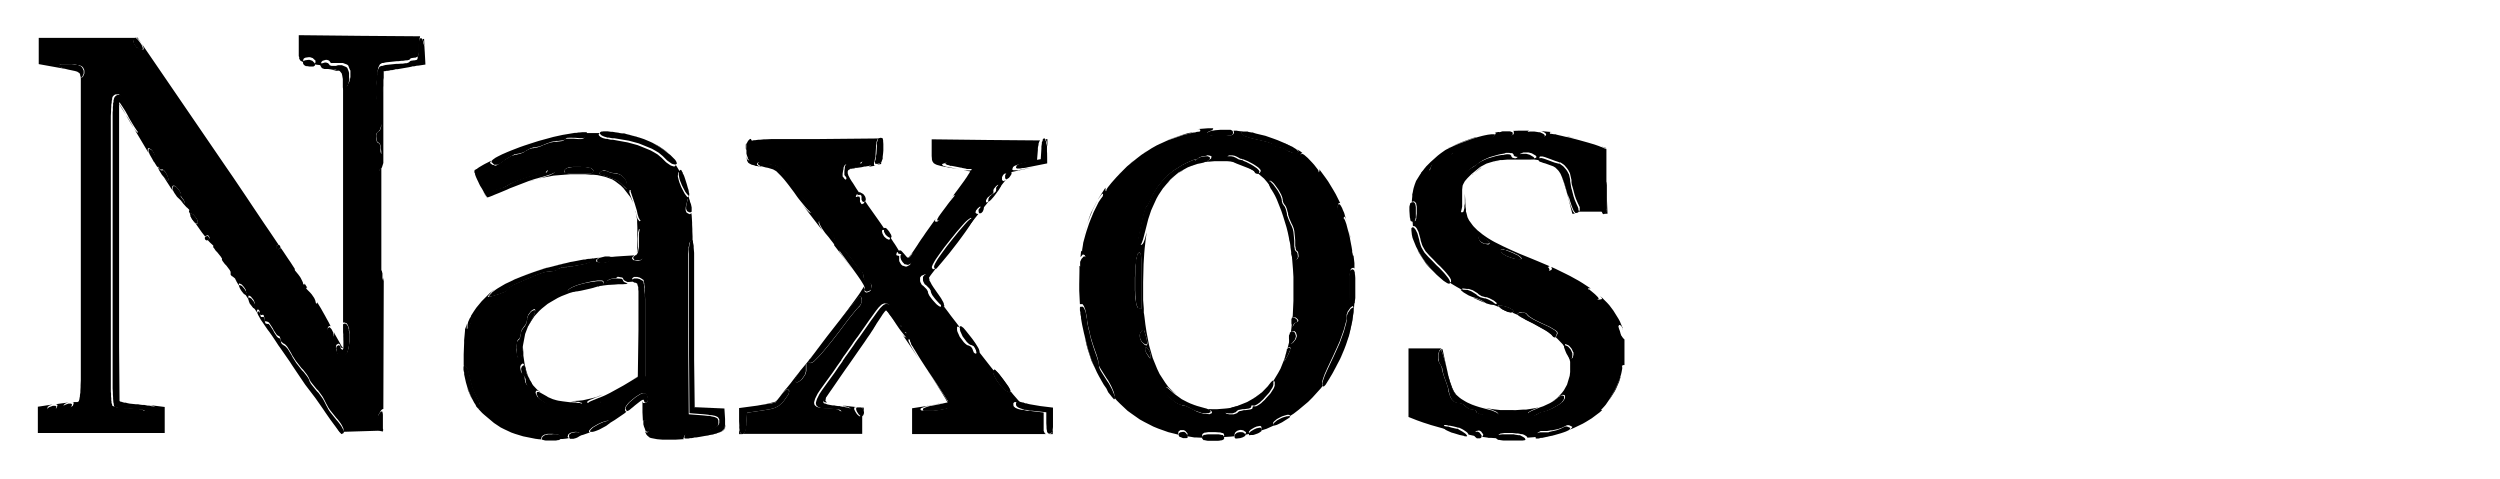
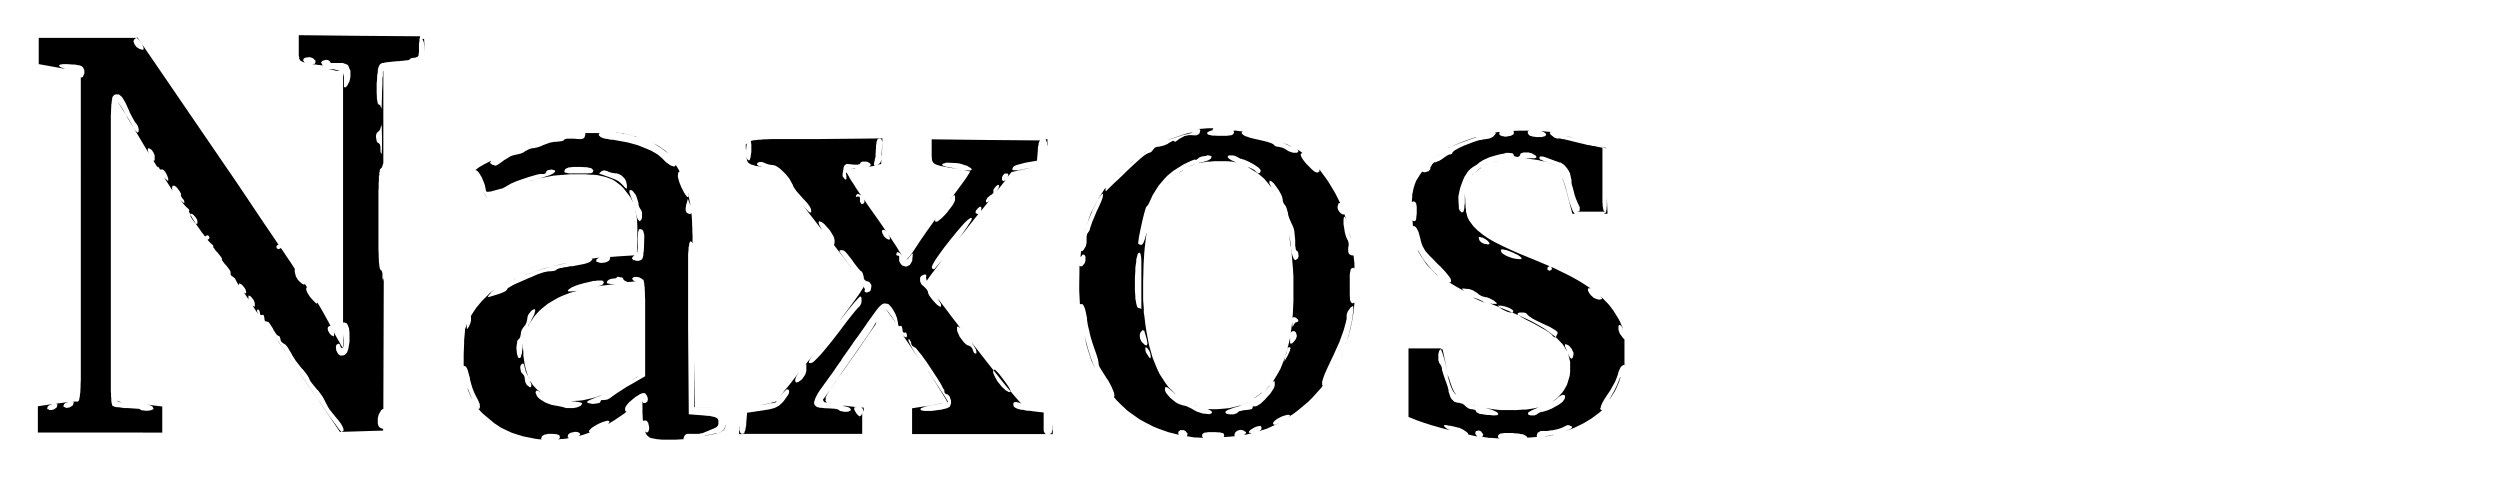
<svg xmlns="http://www.w3.org/2000/svg" id="Layer_1" data-name="Layer 1" version="1.1" viewBox="0 0 1123 215">
  <defs>
    <style>
      .cls-1 {
        fill: #000;
        stroke-width: 0px;
      }
    </style>
  </defs>
-   <path class="cls-1" d="M289.7,181h.3l.8-.6.2-.9v-.5c0,0-.3-1-.3-1l-.2-.4-.6-.8-.4-.2h-.9s-.8.3-.8.3l-.4.2-1.9,1.2-1,.8-1.9,1.6-.7.8-.6.8-.2.3-.3.7v1.1s.1.2.1.2l.3.3h.3c0-.1.3-.3.3-.3l-1.3,1.1-4.4,3-2.3,1.4-.6.3.2-.3.4-.6v-.2c-.1,0-.5-.3-.5-.3h-.6l-2.1.6-1.8.8-.9.5-1.7,1-.6.5-.5.5-.2.2-.3.4h0c0,.1,0,.6,0,.6h.2c0,0,.3.1.3.1l-3.1,1.1-2.2.6.5-.3.3-.5v-.2c0,0-.4-.5-.4-.5l-.4-.2-.9-.2h-.7l-1.9.4-.9.6-.2.4-.2.7v.2c.1,0,.4.4.4.4h.3c0,0-.2.1-.2.1l-1,.2-1.8.2h-.9c0,.1-1.2.2-1.2.2l.5-.2.2-.2.2-.4v-.3l-.2-.7-.4-.3h-.3c0-.1-.7-.3-.7-.3h-.5c0,0-1.1-.1-1.1-.1h-2.4c0,.1-.9.3-.9.3h-.4c0,.1-.7.4-.7.4l-.2.2-.4.4v.2c0,0-.2.5-.2.5v.2c0,0,.3.3.3.3h.2c0,0-1.6-.1-1.6-.1l-1.5-.2-3.5-.7-2-.4-3.6-1.1-1.7-.6-3.2-1.5-1.6-.8-3-2-4.4-3.7-.9-.8-1.5-1.6-.2-.3h.3c0,.1.1,0,.1,0l.2-.2v-.2c0,0,.1-.4.1-.4v-.3s-.1-.7-.1-.7v-.4c-.1,0-.8-1.8-.8-1.8l-.6-1.1-1-2-.6-1.5-.3-.8-.5-1.6-.2-.8-.4-1.5v-.6c-.1,0-1-3.5-1-3.5l-.4-.9-.2-.3-.4-.5h-.2c0,0-.6-.2-.6-.2v-2.5c0,0,0-2.6,0-2.6l.2-5.2v-1.2c0,0,.2-2.1.2-2.1l.2-2.2v-.6c0,0,.5-1.3.5-1.3l.2-.7v-.3c.1,0,.1.2.1.2v1.3s0,.2,0,.2v.4c0,0,.1,0,.1,0h.2s.1-.2.1-.2l.3-.4.2-.3.7-1.6.3-1.3v-1.5s-.1-.4-.1-.4h0l1.4-2.2,1.1-1.6,2.4-2.9,3.6-3.6,1.4-1.1.8-.5-1.3,1-.5.6-.8.9-.2.3-.3.4h0c0,0,.3.1.3.1h.4c0,0,.9-.3.9-.3l.7-.2,2.9-.9,1.5-.6.5-.2.9-.5.2-.2.4-.4v-.2l.4-.5.7-.4.5-.3,1-.6.6-.3,1.3-.6.7-.3,4.6-2,1.5-.6.6-.3,1.2-.5.4-.2,3-1,2-.4h.7l1.9-.2,1-.4v-.2c.1,0,.9-.4.9-.4l.9-.3h.7c0-.1,1.4-.4,1.4-.4h.8c0-.1,1.7-.4,1.7-.4h.9c0,0,5.1-1,5.1-1l1.4-.4.5-.2.9-.4.2-.2.6-.6.2-.3h0c0-.1,0-.3,0-.3h-.2c0,0-.2-.1-.2-.1h1.1c0-.1,2.8-.4,2.8-.4h-.5c0,.1-.6.4-.6.4l-.2.2-.4.3v.2c0,0-.1.4-.1.4v.2c.1,0,.4.3.4.3h.2c0,0,1.2.4,1.2.4h.8s1.6-.2,1.6-.2l.7-.3.6-.3.2-.2.4-.4v-.2c.1,0,.2-.8.2-.8v-.3c-.1,0-.3,0-.3,0h1.2c0-.1,10.2-.7,10.2-.7h-.2c0,0-.9.8-.9.8l-.2.6.2.3.5.5h.5c0,.1,1.1.3,1.1.3h.6c0,0,1.2-.4,1.2-.4l.5-.5.2-.5.3-1.1v-.9c0,0,.2-1,.2-1v-.6s.1-1.2.1-1.2v-.7s.1-3.3.1-3.3v-1.6c0,0-.2-.5-.2-.5l-.2-1-.2-.3-.4-.5h-.3c0-.1-.8-.2-.8-.2l-.4.3v.4c-.1,0-.3,1-.3,1v.8s-.1,1.8-.1,1.8v4.1c0,0-.2,1.4-.2,1.4v.5c-.1,0-.2.4-.2.4l.2-6.1v-1.4c0,0,0-2.6,0-2.6v-1.3s-.1-2.3-.1-2.3v-1.2c0,0-.4-2.1-.4-2.1l-.2-1-.2-.9v.5c.1,0,.5,1.5.5,1.5l.4,1.4.3.5.3.4h.1c0,.1.3.4.3.4h.1l.7-.7.3-1v-.6s0-1.2,0-1.2v-.6c-.1,0-.4-1-.4-1l-.3-.3-.6-1.1-.3-1.1v-.6c0,0-.6-2-.6-2l-.5-1.4-.3-.5-1.1-1.4-.7-.5h-.3s-.5,0-.5,0v.3c0,0-.1.7-.1.7l.2.6,1.5,4.1-1.2-2.5-3.1-4-1.3-1.3-2.5-1.9-1.3-.8-3-1.1-.8-.2-1.8-.4-.9-.2-2-.2h-1.1c0,0-2.4-.2-2.4-.2h-4.1c0,0-2.8,0-2.8,0l-5,.4-2.4.2-4.7.9-2.4.5-4.1,1.3,1.7-.6,1.1-.3,2.1-.6.8-.2,3.5-1.1.9-.4.4-.2.7-.4.2-.2.4-.4v-.2c0,0,.1-.3.1-.3h-.1c0-.1-.3-.3-.3-.3h-.3c0,0-.7-.2-.7-.2h-.5l-1.5.3-.6.5v.3l-.5.7-.8.2h-.5c0-.1-1.1,0-1.1,0l-1.1.2-.7.2-3.1.9-1.8.6-3.5,1.2-1.4.6-1.4.6-.5.3-.9.5-.3.2-1.4.8-1.1.5h-.5c0,.1-2,.6-2,.6l-1.5.4-.6.2-1.7.2-.7-.3v-.3s-.5-2.5-.5-2.5l-.3-.8-.2-.5-.5-1.2-.3-.8-1.4-2.3-.5-.5-.2-.2-.4-.3h-.5c0,0,.2-.2.2-.2l1-.8.6-.4,1.7-1,.9-.5,2.4-1.2.5-.3h-.1c0,.1-.2.4-.2.4l-.3.4v.2s0,.3,0,.3h.2c0,.1.9.7.9.7h.4c0,.1.7.3.7.3h.4c0,0,.8-.4.8-.4l.6-.4,1.3-.9.9-.7,3-1.8,1-.4h.4c0-.1.8-.3.8-.3h.3l2-.5,1.4-.6.5-.4,1.9-1,1.3-.4h.5l2-.4,1.7-.6.8-.4,3-1.1,2.2-.4h.9l2.3-.3.5-.2h.2c0-.1.3-.3.3-.3h0c0-.1.3-.4.3-.4h.5c0-.1.4-.2.4-.2h1.9c0,0,1.2,0,1.2,0l2.2.2h1.1s.4-.1.4-.1l.7-.2.2-.2.4-.5v-.4c.1,0,.3-.9.3-.9l-.2-.4h0s.6,0,.6,0h5.6c0,0,1.1,0,1.1,0h-.2s-.2,0-.2,0h-.4c0,.1-.1.2-.1.2l-.3.5.2.4.6.6.8.4.5.2,1.2.3h.7c0,.1,1.6.4,1.6.4h.9c0,0,6.6,1.2,6.6,1.2l4.4,1.2,2,.8,3.9,1.6,1.6.9,1.5.9.6.5,1.2,1,.5.5,1.5,1.5.7.5,1.3.9.5.2,1,.3h.3c0,0,.5-.4.5-.4v-.4l.8,1.3.6,1,.4.8h-.1s-.4.3-.4.3l-.2.4v.6c-.1,0-.1.6-.1.6v.4c0,0,.4,1.6.4,1.6l.3,1,.8,2,.5,1,1,1.9.5.7.7.9h.2c0,.1.3.2.3.2v-.7s0-.3,0-.3v-.6c-.1,0-.2-.1-.2-.1l.4,1.4.7,3.6v.4c0,0-.2-.7-.2-.7l-.9-2.4-.8,2.9-.2,1.3v.7s0,.3,0,.3l.4,1,.5.3.8.4h.3c0,0,.5-.4.5-.4v-.3c0,0,.2,1.2.2,1.2l.2,3.3v.9c0,0,.1,2,.1,2v1s.1,2.3.1,2.3v1.2s0,2.2,0,2.2v-.2s-.3-.7-.3-.7h-.1c0-.1-.3-.3-.3-.3h-.2c0,0-.4.5-.4.5l-.2.6v.5c0,0-.3,1.2-.3,1.2v.9c0,0-.2,2-.2,2v1.4s0,1.4,0,1.4v.8s0,1.7,0,1.7v1s0,2,0,2v1.1s0,2.3,0,2.3v5.5s0,3.1,0,3.1v1.7s0,3.5,0,3.5v1.9s0,3.9,0,3.9v2.1s.3,38.6.3,38.6l6.5.5,1.9.2h1.1c0,.1.5.2.5.2l1.5.3.5.2.8.4.2.3.3.7v.5c0,0,0,1.1,0,1.1l-.2.6-.2.3-.5.5-.4.2-.8.4-.5.2-2.4,1-1.5.6-.4.2-2,.4h-1.8s-.9,0-.9,0h-1.5c0-.1-.8,0-.8,0h-.3c0,0-.5.3-.5.3l-.2.2-.4.4v.3c-.1,0-.4.8-.4.8v.2c0,0,.2.2.2.2h.1c0,0,0,0,0,0h-.6c0,0-3.2.2-3.2.2h-1.6c0,0-2.9,0-2.9,0h-1.4s-2.4-.2-2.4-.2l-2.6-.5-.7-.2-1.1-.9-.5-.6-.6-1.4h0c0,0,.3.3.3.3l.5.3h.2c0,0,.5-.4.5-.4l.2-.4.2-.9v-.7l-.4-1.9-.6-.9-.4-.2h-1c0,0-.4.2-.4.2l-.2-3.9v-5l.3.8M650.1,166.6l-.9-3.7-.6-2.2-.3-.9-.5-1.6-.2-.5-.4-.8h.8M544.6,58.6h-.5c0,.1-1,.4-1,.4l-.3.2-.5.3v.2c0,0,0,.4,0,.4l.2.2.5.3h.5c0,.1,1,.3,1,.3h.8s1.7.1,1.7.1h4.1c0,0,1.4-.2,1.4-.2h.5c0-.1.8-.4.8-.4l.2-.2.3-.5v-.3l-.2-.7h1.5c0,.1,2,.3,2,.3h.6c0,0,0,0,0,0l-.2.2-.3.5.2.4.7.6.9.5.7.2,1.4.5.8.2,1.7.4.9.2,2.6.6,1.6.4.6.2,1.2.4.4.2.6.3h0c0,.1.8.8.8.8l.8.3h.5l1.8.4,1.4.6.5.4,1.2.7.6.2,1.2.4h.6c0,0,1,0,1,0h.3c0-.1.5-.5.5-.5v-.3l-.4-.6-.2-.2.3.2,1.5,1,.6.5-.7.4v.7s.2.5.2.5l.6,1.1.5.7,1.1,1.4.8.8,1.5,1.5.5.5,1,.8.4.2.7.2h.3c0,0,.5-.3.5-.3l.3-.3v-.6c0,0-.4-.6-.4-.6l.6.7,2.5,3.4,1.2,1.7,2.3,3.8,1.1,1.9,2,4h0c0,.1-.3,0-.3,0h-.2s-.3.2-.3.2v.2c-.1,0-.4,1.4-.4,1.4l.2,1.1.3.5.6.9.4.3.7.5h.9c0,0,0-.1,0-.1l.4,1.2.7,2.3-.4-1.2-.2-.5-.4-.7h-.1l-.3.4v.6c-.1,0-.1.4-.1.4v2s.2,1.2.2,1.2l.4,2.5.3,1.1.3,1,.2.4.3.7.2.2.4,1.4v1.3s-.2.6-.2.6v1.9c0,0,.3,1,.3,1l.4.3.8.4h.3c0,0,.6.1.6.1h0c0,0,.4,3.4.4,3.4v2.4c0,0,0,0,0,0l-.4-.3h-.3l-.7.3-.4.7v.6c-.1,0-.3,1.4-.3,1.4v1s0,1.1,0,1.1v.7s0,1.4,0,1.4v3s0,1.2,0,1.2v.5s.1,1.9.1,1.9v.6c.1,0,.4,1,.4,1l.2.2.4.3h.3l.7-.3h0s-.2,2.4-.2,2.4l-.2,1.8-.5,3.3-.9,4.3-.8,3-1.5,4,.2-.4,1.4-4.2.5-2.1.9-4.1.3-2,.3-2.8v-1.1c0,0,0-.2,0-.2l-.2-.3h-.2c0,0-.5.4-.5.4l-.4.3-1.2,1.7-.5,1.4v2.1c-.1,0-.3,1.2-.3,1.2l-.2.7-.8,2.9-.6,1.7-1.3,3.6-.9,2-1.9,4.2-1.1,2.3-1.5,3.2-.9,2-.4.9-.6,1.7-.2.6-.3,1.1v1.4s.2.2.2.2h.1c0,.1-.8,1.2-.8,1.2l-3.8,4.2-2,2-4.3,3.6-2.2,1.7-2.5,1.6.5-.4.2-.2.2-.3h0c0,0-.6-.2-.6-.2h-.6s-.4.1-.4.1l-1.7.5-.9.4-1.7.9-.6.5-.6.5-.2.2-.3.4v.7s.2.1.2.1l.3.2h.3c0,0,.7-.3.7-.3l.5-.2.8-.4-.7.4-5.1,2.3-3.5,1.1h.2c0-.1,1-.8,1-.8v-.4c.1,0,0-.8,0-.8l-.4-.4h-.3l-1.5.3-1.1.5-.5.3-1,.6-.3.3-.5.6v.5c0,0,.2,0,.2,0h.4c0,.1.2.1.2.1h.6c0,0-1.4.4-1.4.4l-.8.2-1.6.3h0s.7-.4.7-.4l.2-.2.2-.5v-.2c-.1,0-1.2-.8-1.2-.8l-1-.2h-.5c0,0-1,.3-1,.3l-.4.2-.7.6-.2.4-.2.8v.3c.1,0,.4.2.4.2l-2,.2-3.2.2h0c0,0,.2-.5.2-.5v-.3l-.2-.7-.4-.3h-.4c0-.1-.9-.3-.9-.3h-.6c0,0-1.4-.1-1.4-.1h-3.3c0,0-1.2.2-1.2.2h-.4c0,.1-.7.4-.7.4l-.2.2-.2.4v.8c0,0,.2.2.2.2l.3.3h-.8s-2.1-.1-2.1-.1h-1c0,0-1.7-.3-1.7-.3l-1.9-.3.3-.2v-.2c0,0,.1-.5.1-.5v-.4c-.1,0-.9-1-.9-1l-.7-.4h-.4c0,0-.8,0-.8,0h-.4c0,.1-.7.5-.7.5l-.2.4v.8s.3.4.3.4l-2.4-.6-2.4-.6-4.5-1.6-2.2-.9-4.1-2.1-2-1.1-3.7-2.6-1.8-1.3-3.3-3.1-1.6-1.6-1.3-1.6.3-.2v-.3c.1,0,0-.2,0-.2l-.2-1.1-.3-.8-.7-1.7-.5-1-1.1-2-.7-1-2.4-3.8-.6-1-.2-.4-.3-.7h0c0-.1-.2-1.5-.2-1.5l-.2-1.1-.2-.7-.5-1.6-.4-1.1-.8-2.3-.5-1.5-.8-2.6-.5-2-.2-1-.5-2-.2-1-.3-1.9v-.8c0,0-.5-2.4-.5-2.4l-.3-1.4-.2-.6-.4-1-.2-.3-.4-.6h-.2c0,0-1,0-1,0h0s0,0,0,0l-.3-6v-3c0,0,.1-6,.1-6v-2.2c.1,0,.3.2.3.2h.2s.4,0,.4,0h.3c0-.1,1.1-1.3,1.1-1.3l.4-1.2v-.6s0-1.2,0-1.2l-.2-.4-.2-.4h-.2c0,0-.4-.2-.4-.2h-.2c0,0-1,1.2-1,1.2v.3c-.1,0,.2-2.7.2-2.7v-.6c0,0,.1.2.1.2l.2.2h.2c0,0,.4-.4.4-.4l.3-.3,1-1.7.3-1.5v-.7c0,0,0-2.1,0-2.1l.3-1.2.2-.3.7-1,.3-.7v-.3c0,0,.6-1.7.6-1.7l.5-1.5.4-.9,1.6-3.8,1-2.1.9-2,.4-1.1.2-.5.2-.8v-.3c0,0,.1-.6.1-.6v-.2s-.1-.2-.1-.2h-.1s-.3.2-.3.2l-.2.2-.4.5-.3.4-.6.9-.4.6-2.2,4.4-1.4,3.4-.7,1.8-1.2,3.6-.5,1.7-.3,1.3.2-1,2.2-7,.9-2.4,2.3-4.5,1.2-2.2,2.7-4.2.3-.4h0c0,.1,0,.9,0,.9v.3s.2.4.2.4h0l.2-.2.3-.3.2-.2,1.1-1.1.8-.8,1.8-1.7,1.1-1,2.2-2.1,1.2-1.2,3.5-3.3,2.1-1.9.9-.8,1.7-1.4.6-.4.6-.4h.2c0-.1.4-.3.4-.3h0l1.2-.4.7-.6.2-.4,1-1.1,1.1-.4h.6l2.2-.5,1.7-.7.7-.5,1.7-.9h.4c0-.1.1,0,.1,0h.2v.2l.2.2h.3c0,0,.2-.2.2-.2l.9-.6.6-.5,2.4-1.3,1.9-.4h1.1c0,0,1.5.1,1.5.1h.8c0,0,.3-.2.3-.2l.6-.2.2-.2.4-.4v-.3c.1,0,.3-1.1.3-1.1l-.4-.4h-.9s1-.1,1-.1l3.9-.3h2c0-.1.2-.1.2-.1M697.3,195.5l-.9.2-2.2.4h-.4c0,0,4-.8,4-.8h.3M321.8,194.7l-1.1.3-2.6.5-1.4.2h-.7c0,.1,3.1-.5,3.1-.5l1.8-.4.7-.2.7-.2M60,18.3v.5c0,0,.4,1,.4,1l.3.5.7.9.5.3,1,.6h.4c0,.1.8.3.8.3h.2c0-.1.2-.5.2-.5v-.4c0,0-.1-.3-.1-.3l-.5-1.2-.4-.6-.9-1.2-.4-.5-.9-.8h.5l39.8,58.2,3.1,4.5,5.8,8.6,2.8,4.2,5.3,7.9,2.6,3.8,3.9,5.8-.6.3-.3.4v.8c.1,0,.3.2.3.2l.4.3h.3l.7-.3.2-.3,1.1,1.6,2.2,3.3,1.1,1.6,2,3.1h0s-.1,0-.1,0v.2s0,.6,0,.6v.5s.5,1.9.5,1.9l.7,1.3.4.5.9.9.4.3.6.5h.2c0,.1.4.3.4.3h.1c0,0,.2-.2.2-.2v-.4s1.2,1.9,1.2,1.9h0c0,.1-.1,0-.1,0h-.3c0,0,0,0,0,0v.3c-.1,0-.1.3-.1.3l.2.8.3.7.2.4,1,1.6.6.7,1.2,1.3.4.4.6.6h.2c0,0,.3,0,.3,0v-.2c0,0,0-.4,0-.4h0c0,0,.6,1.1.6,1.1l1.1,1.8.5.9.9,1.6.4.7.7,1.3.9,1.6.8,1.6.2.4-.3-.3h-.2l-.7.4-.2.6v.4s.2.8.2.8l.2.4.5.8.3.4.7.6h.3c0,.1.5.3.5.3h.1c0-.1.1-1.1.1-1.1l-.2-.9h0c0,0,.8,1.5.8,1.5l1.3,2.3.3.5.5.9.2.4.4.7.2.3.3.4.2.2h0v-.4s0-.2,0-.2v-.8s0-.5,0-.5v-1.2s0-.7,0-.7v-1.6s0-.8,0-.8v-.9s0,.4,0,.4v.7c0,0,.2,2.3.2,2.3v1.4s0,.6,0,.6v1c0,0-.2.3-.2.3l-.2.5h-.1l-.6-.3-.3-.4v-.3l-.3-.7-.4-.3h-.3l-.8.5-.2.8v.5s.1,1,.1,1l.2.5.5,1,.3.4.8.6h.5s1.1-.1,1.1-.1l.6-.3.9-1,.4-1.1.2-.7.5-3v-1.6s0-1.6,0-1.6v-.8c0,0-.2-1.5-.2-1.5v-.6c-.1,0-.5-1.2-.5-1.2l-.2-.4-.5-.7h-.3c0-.1-.9-.3-.9-.3l-.3.2v-3.9s0-1.3,0-1.3v-5.8s0-6.5,0-6.5v-14.2s0-7.6,0-7.6v-11.6s0-3.9,0-3.9v-7.7s0-3.8,0-3.8v-7.4c0,0,0-3.7,0-3.7v-6.9s0-3.4,0-3.4v-6.1c0,0,0-1.5,0-1.5v-2.8s0-1.3,0-1.3v-2.5s0-1.2,0-1.2v-2.2s0-1,0-1v-1.8s0-.9,0-.9v-1.5s0-.7,0-.7v-1s0-.3,0-.3v.3c0,0,.4,1.7.4,1.7v2.9s0,.6,0,.6v.9c0,0,.2.2.2.2l.2.2h.2c0-.1.5-.4.5-.4l.3-.3,1.1-2.1.4-1.9v-2.9c-.1,0-.4-.8-.4-.8l-.6-1.5-.5-.4-1.9-.7h-1.7c0,0-.9,0-.9,0h-2.1c0,.1-.5,0-.5,0h-.2c0,0-.2-.3-.2-.3h0c0-.1-.6-.8-.6-.8l-.9-.3h-.6l-1.4.4-.6.6v.4l.7,1.1h.1s-2.6-.3-2.6-.3l-1.3-.2h-.8c0-.1.5-.2.5-.2h.5c0-.1.1-.3.1-.3l.2-.3v-.2s0-.4,0-.4v-.3c-.1,0-1.2-1.1-1.2-1.1l-1.2-.4h-.7l-1.4.2-.6.3-.2.2-.2.5v.3c0,0,.4.6.4.6l.3.3h-.1s-.6-.2-.6-.2l-.8-.4-.4-.2-.4-.6-.2-.3v-.8c-.1,0-.2-.4-.2-.4v-1.2s0-2.2,0-2.2v-6l28.2.3,26.4.2h-.1c0,.1-.1.6-.1.6l-.2.9v.6c0,0-.2,1.4-.2,1.4v3.6c0,0-.2,1.2-.2,1.2v.4c-.1,0-.5.6-.5.6h-.3c0,.1-.6.3-.6.3h-.4l-1.4.2-.6.3v.2l-.5.3-.8.2h-.6c0,0-1.2.2-1.2.2h-.7c0,0-1.5.2-1.5.2h-.8s-4.7.5-4.7.5l-1.3.3h-.5c0,.1-.8.5-.8.5l-.2.2-.6,1.2-.3,1.4v.9c-.1,0-.3,1.9-.3,1.9v1c0,0-.2,2.1-.2,2.1v1.1s0,2.1,0,2.1v1s.1,1.9.1,1.9v.8c0,0,.3,1.4.3,1.4v.5c.1,0,.5.7.5.7h.2l.4.2.2.3v.2c.1,0,.5,1.2.5,1.2v.8c0,0,0,.3,0,.3h0s0,0,0,0h0c0-.1,0-.8,0-.8v-.7c0,0,.1-1.7.1-1.7v-1.1s.1-2.5.1-2.5v-1.5c0,0,.2-4.2.2-4.2v-2.5c.1,0,.2-1,.2-1v-1.8c.1,0,.2-.5.2-.5v-.5s0-.1,0-.1h0c0,0,0,.2,0,.2v.3s0,1,0,1v.5s0,1.5,0,1.5v.8s0,2,0,2v1s0,2.4,0,2.4v1.3s0,2.8,0,2.8v1.5s0,3.2,0,3.2v1.7s0,3.6,0,3.6v1.8s0,3.9,0,3.9v2s0,4.2,0,4.2v2.2s0,4.5,0,4.5v2.3s0,4.8,0,4.8v4.9s0,8.5,0,8.5v-1.4s0-3.5,0-3.5v-1.6s0-3.1,0-3.1v-1.4s0-2.6,0-2.6v-1.1s0-2.1,0-2.1v-.8s0-1.6,0-1.6v-.5s0-.9,0-.9v-.2s0-.2,0-.2v.2s-.6,1.9-.6,1.9l-.3.4h-.1c0,.1-.3.4-.3.4h-.1l-.2.4v.7c-.1,0-.2.5-.2.5v1.2c-.1,0-.2.8-.2.8v1.7c0,0-.1,1-.1,1v2.1c0,0-.1,1.2-.1,1.2v2.5c0,0,0,1.4,0,1.4v2.8s0,1.5,0,1.5v3.1s0,1.7,0,1.7v5.1s0,3.1,0,3.1v1.4s0,2.7,0,2.7v1.2s.1,2.2.1,2.2v1s.1,1.8.1,1.8v.7s.2,1.3.2,1.3v.5c0,0,.2.9.2.9v.2c0,0,.2.4.2.4h0l.7.7.3,1.1v2c0,0,.1.5.1.5l.2.7h.1v-.6c.1,0,.2-.9.2-.9v-.7s0-1.3,0-1.3l-.2,61.2h0s-.2,0-.2,0l-.5.3-.3.3-1.1,1.9-.4,1.7v.8s0,1.6,0,1.6l.2.6.2.6.2.2.3.4h.2c0,0,.7.4.7.4h.3c0,.1.3.2.3.2v.7l-9.7.3-9.7.3-23.3-34.3-1.6-2.4-3.1-4.5-1.5-2.2-1.6-2.4.5.8.5.7,1,1.5.6.9,1.3,2,.8,1.1,1.6,2.3.9,1.3,1.8,2.6.9,1.4,3.9,5.8,2.1,3.1,4.1,6,1.9,2.7,1.8,2.6.8,1.2,1.6,2.3.7,1,1.4,1.9.6.8,1.1,1.5.4.6.8,1,.3.3.4.4h0l.9-.5v-.8c0,0-.2-.6-.2-.6l-.6-1.2-.5-.8-1.2-1.6-.8-.9-2.8-3.5-.8-1.2-.3-.6-.6-1.1-.2-.4-.7-1.4-.6-1.1-.4-.6-1.6-2.2-.8-.8-2.1-2.6-.6-.8-.2-.4-.4-.7v-.2c0,0-.5-.9-.5-.9l-.5-.8-.3-.4-1.4-1.8-.8-.8-2.5-3.2-1.6-2.5-.5-1-1.7-2.8-.6-.7-.3-.3-.5-.4h-.2c0,0-1.1-.9-1.1-.9l-.4-.8v-.4l-.3-1-.4-.4h-.2l-.5-.3-.4-.4-.2-.3-1-1.5-.5-1-1.5-2.3-.5-.5h-.2c0-.1-.4-.2-.4-.2h-.1c0,0-.7-.1-.7-.1l-.3-.7v-.6l-.3-1.3-.4-.4-.3.2h-.7s-.3-.5-.3-.5v-.4l-.3-1.1-.5-.5h-.3l-.3.6.3.9.3.6-.3-.4-1.2-1.8-1.2-1.9.2.3.4.2.3.2h.1s.2-.1.2-.1v-.2c0,0-.1-1.5-.1-1.5l-.5-1.2-.4-.5-.8-1-.4-.2-.3-.2h-.4c0,0,0,.2,0,.2v.5c0,0,0,.5,0,.5v.3c.1,0,.4.6.4.6l-.6-.8-1.8-2.7h0s0,0,0,0l.4.2.3.2h.1s.2-.2.2-.2v-.2c0,0-.2-1.2-.2-1.2l-.6-1-.4-.5-.8-.9-.4-.2-.7-.3-.2.2v.4s0,.4,0,.4l-.5-.9-.7-1.2v-.2c-.1,0-.3-.3-.3-.3v-.2c0,0,0-.1,0-.1l-.3-.4-1-.8-.4-.2-.5-.6v-.8c-.1,0,0-.1,0-.1v-.4c0,0-.1-.2-.1-.2l-.3-.6-1.5-2-.7-.7-.9-1.2-.2-.3-.2-.4v-.4s0,0,0,0v-.3c0,0-.2-.2-.2-.2l-.3-.5-1.6-2-.7-.7-.8-1.2-.2-.2-.2-.3v-.2c0,0,.2,0,.2,0h0c0-.1,0-.2,0-.2l-.2-.3-1.3-1.2-.3-.3-.9-1h0c0,0,.6-.3.6-.3l.3-.4v-.3l-.3-.7-.4-.3h-.3l-.7.3-.2.3-.4-.5-1.1-1.4-2.4-3.4-.5-.8-1-1.6-.5-.8-.7-1.3-.3-.6-.4-.8v-.5h.2s-.1-.4-.1-.4l-.9-.9-.3-.2-1-1.1-.6-.7-1.4-1.9h0s.4.5.4.5l.6.6.5.5h.2c0,.1.3.3.3.3h0c0,0,0-.9,0-.9l-.4-.8-.4-.4-.7-1.1v-.4c0,0,0,0,0,0v-.2c.1,0,0-.3,0-.3v-.2c0,0-.6-1.1-.6-1.1l-.5-.7-.8-1-.5-.5h-.2c0-.1-.4-.3-.4-.3h-.2s-.4,0-.4,0l-.2.2-.2.7v.6c0,0,.2.4.2.4l.2.5-.9-1.3-2-3.1-1-1.6-.2-.3.7.8.5.4.4.4h.1c0,0,.2.2.2.2h0s.1-.5.1-.5v-.5c0,0-.1-.3-.1-.3l-.4-1.2-.3-.6-.7-1.2-.4-.4-.3-.3h-.1c0,0-.3-.2-.3-.2h-.1c0,0-.8.1-.8.1l-.5-.4v-.3c-.1,0-.5-.6-.5-.6h-.2c0,0,0,.3,0,.3h0c0,.1-.5-.6-.5-.6l-1.5-2.4h.3c0,0,.1,0,.1,0l.2-.4v-.4c0,0,0-1.5,0-1.5l-.4-1.1-.3-.5-.6-.9-.4-.3-.8-.5h-.4l-.2.3v.4s0,.3,0,.3l.4,1.2-5.6-9.4-1.1-1.9-2-3.5-1-1.6-1.7-2.7-.4-.6-.7-1.1-.3-.5-.5-.8-.2-.3-.3-.5-.3-.3h0s0,0,0,0l.5.5.6.9.4.6.9,1.4.5.8,1,1.8.5,1,1.6,2.7,1,1.6.4.6.8,1.2.3.3.5.6h0l.6-.5v-.7c.1,0,0-.4,0-.4l-.2-.9-.2-.5-.5-.9-.4-.4-.6-.9-.5-.9-.3-.5-1.2-2.3-.5-1.2-1-2.2-.6-1.3-.3-.5-1.1-1.8-.5-.5-1-.8h-.5c0,0-1,0-1,0l-.6.3-.6.6-.3.7v.7c-.1,0-.2.8-.2.8v.5c0,0-.2,1.1-.2,1.1v.7s-.1,1.5-.1,1.5v.9s-.1,1.9-.1,1.9v1.1s0,2.4,0,2.4v1.4s0,3,0,3v1.7s0,3.6,0,3.6v2s0,4.2,0,4.2v2.4s0,5,0,5v8.6s0,3.2,0,3.2v6.6s0,3.7,0,3.7v27.3s0,2.8,0,2.8v5.4s0,2.5,0,2.5v4.9s0,2.2,0,2.2v4.4s0,2,0,2v3.9s0,1.8,0,1.8v3.4s0,1.5,0,1.5v3s0,1.3,0,1.3v2.6c0,0,0,1.1,0,1.1v2.2c0,0,0,.9,0,.9v1.8c0,0,.1.8.1.8v1.4c0,0,.1.6.1.6v1.1c0,0,.1.4.1.4v.8c.1,0,.2.3.2.3l.2.9h.1c0,0,.9.4.9.4l1,.2h.6c0,0,2.8.4,2.8.4h1.6s4.3.3,4.3.3l1.1.2h.4c0,0,.6.2.6.2h0c0,0,.8.5.8.5h.6c0,.1,1.4.2,1.4.2h.7s1.4-.2,1.4-.2l.5-.2.5-.2h.1c0-.1.2-.3.2-.3h0c0-.1-.5-1-.5-1l-.9-.5-.8-.2-.9-.2h-.2s.1,0,.1,0l2.3.3,4.8.6v11.7H17v-11.8l6.6-1-1.4.5-.8.6v.3c-.1,0-.2.4-.2.4v.2s.2.3.2.3h.2c0,.1.8.4.8.4h.5s1.1-.2,1.1-.2l.5-.3.9-.6.2-.5.2-.7v-.3s-.2,0-.2,0l-.3-.2h-.2s-.2,0-.2,0l2-.3,3.8-.5-1.2.4-.8.6v.3c-.1,0-.2.4-.2.4v.2s.2.3.2.3h.2c0,.1.8.4.8.4h.5s1.1-.2,1.1-.2l.5-.3.9-.6.2-.5.2-.7v-.3c0,0-.2,0-.2,0h-.3c0-.1.6-.2.6-.2h1.4c0,0,.2,0,.2,0l.4-.2.2-.2.3-1v-.3c0,0,.2-.9.2-.9v-.5c0,0,.2-1.2.2-1.2v-.7c0,0,.1-1.7.1-1.7v-.9s.1-2.2.1-2.2v-1.2s0-2.8,0-2.8v-1.5s0-3.5,0-3.5v-1.8s0-4.2,0-4.2v-2.2s0-5,0-5v-8.5s0-3,0-3v-10.3s0-7.8,0-7.8V33.8v.5s0,.2,0,.2v.3c0,0,.2,0,.2,0h.2s.1,0,.1,0l.3-.2.2-.2.6-1.4v-1.2c0,0-.1-.5-.1-.5l-.5-1-.5-.5-.4-.2-.9-.3h-.6c0-.1-1.3-.3-1.3-.3h-.9c0,0-2.6-.2-2.6-.2h-1.4s-.5,0-.5,0l-.9.2h-.3c0,0-.4.3-.4.3h0c0,.1,0,.4,0,.4l.2.2.5.3.5.2,1.1.4.7.2h0s-12.2-2.2-12.2-2.2v-11.8h43.9l-.8.5M334.1,194.7l.4-.5v-.4c.1,0,.4-.9.4-.9v-.6c0,0,.3-1.3.3-1.3v-.8c0,0,.4-4.8.4-4.8l6.8-1,3.6-.6,1.8-.5.7-.3,1.3-.7.6-.5,1.1-1,.6-.7,1.9-2.7.4-.8v-.3c0,0,.1-.6.1-.6v-.2c0,0-.5-.6-.5-.6h-.4c0,0-.2,0-.2,0l-.5.4-.4.4-.8.8-.5.6-.7.9.2-.3.5-.7,1.4-1.8.8-.9,1.8-2.2.9-1.2,2.1-2.7.7-.9-1,1.5-.4.7v.3c-.1,0-.3.6-.3.6v.9s.2.2.2.2l.3.3h.3s.6-.2.6-.2l.4-.3.9-.6.5-.5,1.3-1.9.5-1.6v-3.3s-.7.8-.7.8l.2-.3,1.2-1.5,2.5-3.2,2.4-3.1-.5.6-.9,1.2-.9,1.2-.4.5-.7,1-.3.4-.5.8v.3c-.1,0-.3.5-.3.5h0c0,.1.1.4.1.4h.2s.4.1.4.1h.3l.7-.3.7-.5.4-.4.9-.9.6-.6,1.2-1.3.7-.8,1.5-1.8.9-1.1,1.8-2.2,1-1.3,2.1-2.7,1.2-1.6,2.4-3.2,1.4-1.8,2.6-3.2.7-.8.3-.3.5-.5h.1c0,0,.7-1.1.7-1.1l.3-1v-.5s0-1,0-1v-.4c-.1,0-.4-.6-.4-.6h-.3s-.3.3-.3.3l-.4.4-.3.3-.6.7-.4.4-.8.9-.4.5-1.9,2.3-1.1,1.4-2.3,2.9-.5.6.4-.6,1.2-1.6,2.1-2.8,1-1.4,1.7-2.3.8-1.1,1.3-1.8.6-.9.8-1.3.4-.6.4-.8v.3c.1,0,.5.9.5.9v.2c0,0-.2.7-.2.7l.2.2.5.4h.4l1.1-.4.6-.5v-.3c.1,0,.3-1.4.3-1.4v-.9c-.1,0-.3-.3-.3-.3l-.4-.7-.3-.2-.6-.3h-.4l-1-.6-.4-.8v-.5l-.4-1.6-.5-.9-.4-.2-.7-.7-.6-.7-.4-.5-1.6-2.1-.8-1.2-2.4-3-.7-.7-.3-.2-.6-.3h-1.2c0,.1-.4.3-.4.3h0c0,.1.5.9.5.9l.8,1.1.5.7,1.2,1.6.7,1,1.5,2,.8,1.1.4.5-1.4-1.8-.9-1.2-2-2.7-1.1-1.4-2.3-3-1-1.3v-.5c.1,0,.2-1,.2-1v-.6s-.2-1.2-.2-1.2l-.4-.9-.3-.5-1.2-2-.8-.9-1.6-1.8-.7-.6-.7-.5h-.3c0-.1-.6-.3-.6-.3h-.2c0,0-.2.6-.2.6l.2.7.2.5.6,1.1.4.7.4.6-1.6-2-7.8-10.1.9,1.1.4.5.8.9.3.3.6.6.2.2.4.3h.2c0,0,.3.1.3.1h0c0,0,.2-.2.2-.2v-.2s-.1-1.1-.1-1.1l-.4-.9-.3-.5-.7-1-.5-.6-1-1.1-.6-.6-3-3.4-.8-1.1-.3-.5-.5-.8v-.3c0,0-1.6-2.9-1.6-2.9l-1.6-2-.9-.9-1.8-1.7-.9-.6-.8-.5-.4-.2-.7-.2h-.3s-1.9-.3-1.9-.3l-1.2-.4-.4-.2-1.3-.5h-.9s-.4,0-.4,0l-.7.3-.2.2-.2.5.2.3.5.4.6.3h.4c0,.1.5.3.5.3h0s-.8-.2-.8-.2l-1.3-.3h-.6c0-.1-1-.4-1-.4l-.9-.2-1.1-.6-.4-.3-.5-.9-.4-2.1h0c0,0,.2.6.2.6v.3c.1,0,.4.6.4.6v.2c.1,0,.4.2.4.2h.1s.3,0,.3,0h.1c0-.1.2-.5.2-.5v-.3c.1,0,.3-.6.3-.6v-.4c0,0,.3-1.9.3-1.9v-3.5c0,0-.2-1.1-.2-1.1v-.4c-.1,0-.1,0-.1,0h.3c0,0,1.1-.3,1.1-.3h.6c0,0,1.4-.2,1.4-.2h.8c0,0,1.8-.2,1.8-.2h.9s2.2-.1,2.2-.1h1.1s2.6,0,2.6,0h1.4s3.1,0,3.1,0h1.6s3.6,0,3.6,0h6s30.7-.3,30.7-.3l-.6,11.5-1.8.3.9-.4.5-.5.2-.4.3-1v-.8c0,0,.3-1.7.3-1.7v-1.2c0,0,.1-2.9.1-2.9v-1.3c0,0-.1-.4-.1-.4l-.2-.7-.2-.2-.5-.2h-.3l-.7.2-.3.4v.3c-.1,0-.3.7-.3.7v.5c0,0-.2,1.1-.2,1.1v.7l-.2,3.3v1.1c-.1,0-.2.5-.2.5l-.2.9v.3c0,0-.3.9-.3.9v.3s0,.5,0,.5v.2c0,0,.3.2.3.2h.2s.3,0,.3,0l-3.5.6h.3c0-.1.8-.5.8-.5v-.2c.1,0,.1-.5.1-.5l-.2-.3-1-.7-1-.2h-.5s-1,0-1,0l-.4.2-.6.4v.3l-.3.3h-.4c0,.1-.3.2-.3.2h-1.5s-1-.1-1-.1l-1.9-.2h-.8s-.3.2-.3.2l-.5.4-.2.3-.3.8v.6c-.1,0-.4,2.1-.4,2.1v1.2c.1,0,.3.3.3.3l.5.7.2.2.4.2h.1c0,0,.2-.4.2-.4v-.3s0-.7,0-.7v-.5c-.1,0-.2-1-.2-1l.2-.5h0s0,0,0,0v.2c0,0,.5.7.5.7l.2.4.6,1,.3.6.8,1.3.5.7,1,1.6.5.8,1.2,1.8,1,1.4-1.3-.7-.6.2-.3.5-.2.7h.3s.4-.2.4-.2h.9s.3.7.3.7v1.7c.1,0,.3.4.3.4l.4.6h.3l.8-.4.2-.6v-.4s-.2-.7-.2-.7l1.8,2.7,1.5,2.1,2.9,4.1,1.4,2,2.5,3.7-.6-.7-.4-.2h-.8c0,0-.2.4-.2.4v.4s.2.8.2.8l.2.4.5.9.4.4.7.6.4.2.7.3h.2l.3-.6-.2-.8-.3-.5-.3-.6,1,1.5.5.8.9,1.4.5.7.7,1.1.8,1.3.4.7.8,1.2.4.6.3.4-.9-1-.5-.4h-.2c0-.1-.4-.2-.4-.2h-.2s-.3.2-.3.2v.2c-.1,0-.2.8-.2.8l.3.3h.3l.7.2v.3c0,0,0,.2,0,.2v1c-.1,0,.1,1,.1,1l.3.5.4.7.3.3.5.4h.3c0,.1,1.2.4,1.2.4l.6-.2,1.1-.6.4-.6.7-1.3v-.9c.1,0,.2-1.7.2-1.7v-.6s0,0,0,0h-.2s-.2.2-.2.2l-.5.6-.4.5-.9,1.1-.5.3h-.1s.5-.5.5-.5l.3-.3.9-1.1.5-.6,1.1-1.6,1.8-2.7.3-.5.8-1.2.4-.6,1-1.4,1-1.5,2.5-3.5,2-2.8-.3.6h0c0,0,.1.7.1.7h.2s.6,0,.6,0l.5-.3,1-.8.7-.6,1.4-1.4.8-.9,2.6-3.4.6-1.1.2-.4.3-.8v-1.7c-.1,0-.3-.6-.3-.6h-.1l-.5.5-.6.7-.4.5v.2c-.1,0,.7-1.1.7-1.1l2.4-3.2,1.1-1.5,1.9-2.6.4-.6.7-1,.3-.5.5-.8.2-.3.3-.5.2-.3h0s-.5-.2-.5-.2h-.4c0,0-1.1-.3-1.1-.3h-.6c0-.1,0-.1,0-.1h.9c0,0,.6.1.6.1h1.2c0,0,.5-.2.5-.2h0c0-.1,0-.4,0-.4v-.2c-.1,0-.4-.3-.4-.3l-.3-.2-1.3-.8-1-.3-2.2-.7-1.3-.2-4-.2h-1c0,0-.4.2-.4.2l-.7.2h-.2c0,.1-.4.3-.4.3h0c0,.1,0,.4,0,.4h.2c0,.1.5.4.5.4h.4c0,.1,1,.4,1,.4h.7c0,.1,3.1.7,3.1.7l.9.2h.3c0,0,.3.1.3.1l-1.8-.3-1.3-.2-2.2-.4-1-.2-1.6-.3-.7-.2-1.1-.3-.5-.2-.7-.4-.3-.2-.4-.6-.2-.3-.2-.8v-.4c0,0-.1-1.1-.1-1.1v-7.5l25.2.3,23.4.2v.2c-.1,0-.3.4-.3.4l-.3.9v.6c-.1,0-.3,1.3-.3,1.3v.9s-.4,4.8-.4,4.8l-5.2.9-3.8,1-1,.4-.3.2-.5.4v.2c0,0-.3.7-.3.7v.2c.1,0,.5.3.5.3h1.2s.4,0,.4,0h.9c0-.1.6-.2.6-.2l1.2-.2.8-.2,1.6-.3,1-.2,1.8-.4-3,.7-7.3,1.6-2.2,2.7.5-.7.2-.5v-.2s-.1-.6-.1-.6h-.4c0-.1-1.1,0-1.1,0l-.6.5-.2.3-.4.8v.4c0,0,0,.8,0,.8l.2.3.5.3.4-.2.6-.4-4.4,5.5.2-.2.9-1.5.2-.5v-.5c.1,0,.1-.2.1-.2v-.3c0,0-.2,0-.2,0h-.5c0,.1-.5.4-.5.4l-.3.3-.9,1.1-.2.7v.2c.1,0,0,.9,0,.9l-.7.7-.6.3-1.4,1.2-.6,1.1v.9c0,0,.2,0,.2,0h.3s.2-.1.2-.1l.5-.4.4-.4h0c0,0-3.8,4.7-3.8,4.7v-.3c.1,0,.1-.5.1-.5v-.7c0,0-.2-.3-.2-.3h-.1s-.3,0-.3,0h-.2c0,.1-.4.4-.4.4l-.3.2-.9,1.1-.2.8v.2c.1,0,.6.5.6.5h.3s.4,0,.4,0l-4.2,5.3-1.3,1.7-2.6,3.2-.7.9.2-.3,1.6-2.2.7-1,1.3-1.9.5-.8.9-1.4.3-.5.4-.8h0c0-.1-.3-.4-.3-.4h-.4s-.2.2-.2.2l-.6.4-.4.3-.8.7-.5.5-1,1.1-.6.7-1.3,1.5-.8.9-1.6,2-.9,1.1-1.9,2.4-1.1,1.4-2.4,3.3-1.4,2-.5.8-.9,1.6-.2.5-.2.5v.2c0,0,0,.3,0,.3h0c0,0,.4.6.4.6h.2s.5,0,.5,0l.2-.2,2.7-3.2,1.4-1.7-.5.6-1.8,2.4-.9,1.2-1.5,2-.7.9-1.1,1.5-.5.7-.6.9v.2c-.1,0-.2-.4-.2-.4l-.2-.8v-.2c0,0,.1-1.1.1-1.1l-.4-.4h-.4l-1.4.6-.6.8v.5c0,0,0,1.1,0,1.1l.2.6.6,1.1.6.4,1.5,1.5.6,1v.3l.2.7.3.6.2.4,1.2,1.6.7.8,1,1.1.4.4.8.6.3.2.5.2h.1s.2-.1.2-.1v-.2s0-.5,0-.5v-.4c-.1,0-.5-.8-.5-.8l-.3-.5-.6-1.1-.4-.6h0s1.9,2.5,1.9,2.5l1,1.3,2.2,2.9,1.1,1.5,2.4,3.1,2.2,2.9-.2-.3-.4-.3-.7-.5h-.2s-.3.2-.3.2v.4c0,0,0,1,0,1l.2.8.2.4.8,1.8.6.8,1.2,1.6.6.6.6.5.3.2.5.2h.2l1.1.6.6.9.2.6.4,1,.3.3.6.3.3-.2v-.7c0,0-.2-.9-.2-.9l-.3-.6-.8-1.3-.5-.8-.5-.8.9,1.2,2.6,3.3,5,6.4,1.2,1.5,2.3,2.9,1.1,1.4,2.1,2.6,1,1.2,1.8,2.1.8,1,1.4,1.6.6.7.9,1,.7.7h-.2c0,0-.3-.2-.3-.2l-1.6-.4h-.8s-.2.1-.2.1l-.4.4v.3s0,.7,0,.7l.2.5.7.6.9.4.6.2,1.3.3h.8c0,.1,1.7.4,1.7.4h1c0,.1,6.4.8,6.4.8v6.6s0,.6,0,.6v1.1c.1,0,.2.4.2.4l.3.6.2.2.4.2h-60.2v-11.6l7.1-1.1h1c0-.1,1.8-.5,1.8-.5l.9-.2,1.5-.3h.7c0-.1.6-.3.6-.3l-.7.2-.8.2-3,.6-2.2.4-.8.2-1.9.7-.4.3h0c0,.1,0,.4,0,.4h0c0,.1.4.4.4.4h.4c0,0,.9.2.9.2h.6s2.6,0,2.6,0l1.5-.2,3-.4,1.2-.3,1.2-.3.4-.2.8-.4.2-.2.5-1.4v-1.2s-.2-.6-.2-.6l-.4-1.2-.3-.4-.7-.7h-.4l-.7-.4-.3-.6v-.9c-.1,0-.4-.5-.4-.5l-.2-.3-.8-1.6-.6-1-1.3-2.1-.8-1.2-1.5-2.3-.8-1.2-1.6-2.4-.8-1.1-1.5-2.1-.7-.8-1.2-1.5-.4-.5-.4-.4h-.2c0-.1-.3-.3-.3-.3h0s-.9-.5-.9-.5l-.5-.9v-.6c-.1,0-.7-1.4-.7-1.4h-.2c0-.1-.1-.1-.1-.1h-.2c0,.1,0,.3,0,.3v.5s.3.6.3.6l.2.4.4.9.3.5.6,1.1.4.6,1.7,2.8,1,1.6.2.3-1.5-2.3-1.7-2.6-3.4-5-.8-1.2-.7-1h0s.3.4.3.4l.5.6.2.2.4.3h.2c0,0,.3.2.3.2h.1c0,0,.2-.2.2-.2v-.2s.1-.4.1-.4v-.3l-.3-1-.4-.2-.3.2-.7-.2-.3-.7v-.6l-.3-1.3-.4-.4-.3.2h-.7c0-.1-.3-.8-.3-.8v-.5l-.5-2.4-.7-1.8-.5-.9-1-1.7-.5-.6-1-1.1-.5-.2-1.5-.2-1,.4-.6.5-.6.6-.4.4-.7.9-.4.5-.8,1.1-.5.7-1,1.4-.6.8-1.8,2.6-1.4,2-.7,1-1.4,2-.7.9-1.3,1.8-.5.8-3.1,4.4-.9,1.2-.3.5-.6.9v.2c-.1,0-1,1.3-1,1.3l-1,1.4-.6.9-1.3,1.9-.8,1.1-1.6,2.2-.8,1.1-2.3,3.2-1.2,1.8-.4.8-.7,1.4-.2.6-.3,1.1v.4s.2.8.2.8l.3.3.6.5.5.2,1.1.3h.7c0,0,1.5.2,1.5.2h.9l3.4.2.9.2h.3c0,0,.5.3.5.3h.1c0,0,.8.6.8.6h.6c0,.1,1.2.3,1.2.3h.6s1.2-.1,1.2-.1l.4-.2.7-.4v-.3l-.4-.7-.8-.4-.7-.2-.8-.2h-.5c0-.1-.4-.2-.4-.2h1.4c0,.1,5.1.6,5.1.6h-1c0,0-.4.2-.4.2h0c0,.1,0,.5,0,.5v.3c0,0,.3.6.3.6l.2.4.7,1.1.4.4.7.6h.3l.7-.6.3-.9v9.4h-54.5M332.1,191.9v1.3c.1,0,.2.5.2.5l.3.8.2.2.4.3h-1.2v-5.8,2M472.2,194.7l.3-.5v-.4c.1,0,.3-1,.3-1v-.8s.1-1.7.1-1.7v4.7h-1.5M325.9,191.2l-.2.9v.4c-.1,0-.5.6-.5.6l-.9.7-.6.3-.7.2h.4c0-.1.9-.6.9-.6l.3-.3.6-.5.2-.3.3-.7v-.4c0,0,.2-.8.2-.8M325.9,189.1v.5-.7M541.8,70l-2,.3-1.2.5-.3.3-.9.7h-.3c0,0,0-.1,0-.1h-.5s-.7.2-.7.2l-.5.2-1.1.5-.7.3-1.4.7-.8.4-4.3,2.7-2.8,2.3-1.3,1.4-2.4,2.8-1,1.5-1.9,3.1-.7,1.6-1.1,2.3-.4.6-.2.2-.3.4h-.1c0,0-.3.8-.3.8l-.3,1-.2.7-.4,1.5-.2.8-.4,1.7-.2.9-.8,3.7-.3,1.6-.3,1.5v.6c0,0-.2,1-.2,1v.8c.1,0,.4.2.4.2l.6.3h.4l.6-.4.4-.7.2-.5.4-1.1.2-.7.4-1.5.2-.8v-.6c.1,0-.1,1.4-.1,1.4l-.3,2-.5,4.4-.2,2.3-.3,4.9-.2,8v2.1s0,4,0,4v2c0,0,.3,3.8.3,3.8v1.9c.1,0,.5,3.5.5,3.5l.2,1.7.5,3.3.3,1.6.6,3.1.3,1.5.8,2.8.8,2.8,2,4.9,1.1,2.3,2.6,4,1.4,1.9,3.2,3.1h.1c0,0-.2,0-.2,0l-.9-.8-2-1.7-.9-.6h-.3c0,0-.4-.1-.4-.1v.2c0,0-.2.5-.2.5v.5l.2.9.4.7.3.4,1.4,1.6.9.8,1.8,1.4.9.5.9.4h.4c0,.1.8.4.8.4h.3s.8.2.8.2l.7.2.4.2,1.7.8.8.5,1.7.9.9.3,1.9.6h.9c0,.1,1.6.2,1.6.2h.5c0-.1.5-.3.5-.3h.2c0-.1.2-.4.2-.4v-.2l-.2-.4-.3-.3h-.2c0-.1-1.2-.7-1.2-.7h-.3c0,0,2.6.1,2.6.1h1.8s3.8-.3,3.8-.3l1.9-.2,3.7-.9,1.8-.5,3.2-1.3.3-.2-.7.4-1.5.6-3,1.2-1.5.4-3,1.1-.7.4-.2.2-.3.3h0c0,.1.3.7.3.7l.5.2,1.1.2h1.9c0,0,.6-.2.6-.2l1-.4.2-.3.5-.4.5-.2h.3c0,0,1.5-.4,1.5-.4h.8l2.1-.3.5-.2h.2c0-.1.2-.4.2-.4h0c0-.1.2-.8.2-.8h.4c0,0,.2,0,.2,0h.8s.8-.4.8-.4l.5-.3,1-.7.5-.5,1.1-1,.5-.6,2.1-2.3.7-1.1.7-1.1.2-.4.3-.9v-1.6c0,0-.2-.4-.2-.4h-.2c0,0-.4.3-.4.3l-.4.4-.8,1-.6.8-2,2,2.5-2.7,1.3-1.6,2.3-3.8,1.1-2,1.8-4.5.8-2.4,1.3-5.2.4-1.8v1.5s0,.4,0,.4v.6c.1,0,.2.1.2.1h.3c0,.1.2,0,.2,0l.5-.3.3-.3,1.1-1.4.4-1.2v-.5l-.4-1.3-.7-.6h-.4l-.7.2-.4.3v.3c-.1,0-.1,0-.1,0l.7-4.9v-.6c0,0,0,.4,0,.4v.6s0,.8,0,.8v.3s.1.5.1.5h0c0,.1.1.3.1.3h0s.1-.2.1-.2v-.2c0,0,.7-1.2.7-1.2l.5-.5h.2l.8-.3.2-.4v-.2c0,0-.3-.5-.3-.5l-.2-.2-.6-.5-.4-.2h-.7c0-.1-.3,0-.3,0v.2c-.1,0-.2.3-.2.3l.2-1.3.3-6.6v-10.7c0,0-.2-3.4-.2-3.4l-.5-6.2-.3-3-.9-5.6-.2-1,.4,1.6.2,1.1.4,2.2v1c0,0,.3,1.8.3,1.8v.7c.1,0,.4,1.3.4,1.3l.2.5.3.8.2.2.4.4h.2l1-.6.4-.9v-.6l-.2-1.4-.4-.6h-.2l-.3-.4-.2-.6v-.4c0,0-.2-.9-.2-.9v-.6s0-1.2,0-1.2v-.7s-.4-4.1-.4-4.1l-.3-1.3-.2-.5-.4-1-.2-.3-1.1-2.5-.6-1.8v-.7c-.1,0-.6-2-.6-2l-.5-1.2-.3-.3-.7-1.1-.3-1v-.4l-.2-1-.3-.8-.2-.5-1.1-2-.7-1-1.4-1.9-.6-.6-.6-.5h-.2c0-.1-.4-.3-.4-.3h-.1c0,0-.2.6-.2.6v.6c0,0,.2.4.2.4l.8,1.6-2.2-2.7-1.2-1.4-2.7-2.3-4.5-2.8-.4-.2,1.1.4,1.1.5.4.2.7.4.2.2.7.7.3.2.6.3h.2s.5-.2.5-.2v-.2c.1,0,.3-.5.3-.5v-.4l-.3-.5-.5-.5-.3-.3-1.6-1.1-1-.6-2.1-1.1-1-.4-.9-.4h-.4c0-.1-.7-.3-.7-.3h-.3s-1.4-.8-1.4-.8l-1.1-.5-1-.2h-1.6c0,0-.4.2-.4.2h-.1c0,.1-.1.4-.1.4v.2c0,0,.2.3.2.3l.2.2.5.4.3.2.7.4.5.2,1.4.7-.8-.2-1-.2-2.3-.2h-.6s-1.4,0-1.4,0h-2.4s-1.2,0-1.2,0l-2.3.2h-1.1c0,0-2.1.4-2.1.4l-1.9.3.5-.2,1.6-.3,2.5-.8,1.1-.7.2-.3v-.3c.1,0,.1-.2.1-.2v-.3c-.1,0-.3-.1-.3-.1l-.4-.2h-.3c0,0-.7-.2-.7-.2M276.6,125l-1.8.2-.7.2-.7.3-.2.2-.4.3v.2c0,0-.2.5-.2.5v.2c0,0,.4.3.4.3h.4c0,0,.9.2.9.2h.7s1.4,0,1.4,0l-5,.6-2.5.3-1.4.3.9-.2h.5c0-.1.8-.4.8-.4h.3c0-.1.9-.5.9-.5v-.2c.1,0,.3-.5.3-.5v-.3l-.3-.5-.5-.2h-.4s-.9,0-.9,0h-.6c0,0-1.3.2-1.3.2h-.8c0,.1-4.1,1-4.1,1l-2.5.7-1.1.4-1.9.8-.6.4-.6.4-.2.2-.3.4v.2l.2.2h.3s.8,0,.8,0h.6c0,0,1.3-.2,1.3-.2h.8c0-.1,1-.3,1-.3l-2.2.6-2,.6-3.6,1.4-1.7.8-3.1,1.8-1.5.9-2.6,2.1-1.2,1.1-2.1,2.3-2.6,3.9-.3.6v-.3c.1,0,1.1-1.7,1.1-1.7l1.6-3.1.3-.8v-.3c0,0,.2-.6.2-.6v-.2s0-.4,0-.4h0c0,0-.2-.2-.2-.2h-.2s-.4.1-.4.1l-.3.2-.6.4-.3.3-1.1,1.5-.4,1.2v.5l-.4,1.8-.6,1.2-.4.4-1.1,1.6-.4,1.2v.5l-.3,1.5-.4.8-.3.2-.5.6-.2.6v.4c0,0-.3,1.8-.3,1.8v1s.2,2,.2,2l.2.8.2.7v.2c.1,0,.4.4.4.4h.2c0,0,.4,0,.4,0l.2-.2.3-.5v-.5c.1,0,.4-1.1.4-1.1v-.8c.1,0,.3-1.7.3-1.7v-1.1c0,0,.1-.2.1-.2v1.2s.2,2.4.2,2.4v1.4c0,0,.4,2.7.4,2.7l.2,1.3.6,2.4.3,1.1.8,2.1.4.9v-.2c0,0-1.5-2.8-1.5-2.8l-.3-.9v-.4c0,0-.3-.7-.3-.7v-.2l-.3-1.2-.4-.5h-.3l-.7.6-.3.8v.5l.3,1.6.4.8.3.2.7.9.3.9v.5l.3,1.6.5,1,.3.3.5.5h.2c0,.1.4.4.4.4h.2s.5,0,.5,0v-.3c0,0,.1-.8.1-.8l-.2-.6-.5-1.3h0s.8,1.2.8,1.2l.6.9,1.4,1.5.7.7,1.3,1h-.2c0-.1-1-.7-1-.7h-.3c0,0-.5,0-.5,0v.2c0,0-.2.4-.2.4v.4l.7,1.6,1.1,1.1.8.5,1.6,1,.9.4,1.9.7.9.2,2.8.5.8.2h.3c0,0,.5.2.5.2h.1s1.4.4,1.4.4h.8c0,0,1.6,0,1.6,0h.8c0,0,1.5-.3,1.5-.3l.6-.2,1.1-.5.3-.3.4-.7-.2-.4h-.4c0-.1-1-.4-1-.4h-.9c0-.1-.9-.2-.9-.2h-.6c0,0-1-.1-1-.1l3.3-.2,2-.2,4-.9,1.9-.5,3.1-1.2h0s-1.7.8-1.7.8l-.6.2-3.4,1.4-.8.4-.2.2-.4.3h0c0,0,0,.3,0,.3h.2c0,0,.4.3.4.3h.3c0,0,1.3.3,1.3.3h.8l2.1-.3.5-.2h.2c0-.1.2-.4.2-.4v-.2l.4-.6h.6c0,0,.4,0,.4,0l1.6-.2,1.4-.7.6-.5,1.4-1,1.3-.9.8-.5,3.4-2.2,1.8-1,6.4-3.7v-26.3s0-3.1,0-3.1v-1.4s0-2.6,0-2.6v-1.1s-.1-2.1-.1-2.1v-.9s-.1-1.7-.1-1.7v-.7c0,0-.2-1.3-.2-1.3v-.5c0,0-.2-.9-.2-.9v-.3c0,0-.3-.5-.3-.5h-.1c0-.1-1.4-.9-1.4-.9l-1.1-.3h-.5s-1,0-1,0l-.3.2-.5.4v.3l.5.7.6.3h.8c0,.1-4,.4-4,.4h0s0-.1,0-.1h-.2s-1.2-.6-1.2-.6l-.5-.5v-.2l-.3-.5-.4-.2h-.3c0,0-1.5-.3-1.5-.3M537.5,182.4h-.2c0,0-1-.5-1-.5M662.8,182.2l-.9-.3h-.3M348.7,180.4l-.2.3h0s-.7.2-.7.2l-1,.2h-.8c0,.1-1.6.4-1.6.4l-1,.2-2,.3,2.1-.4,1-.2,1.7-.4.8-.2,1.1-.3.8-.4M393.4,145.6l-.4.6-.9,1.3-.5.7-1.1,1.6-.6.8-1.2,1.8-1.3,1.9-2.9,4.2-4.5,6.4-.8,1.1-1.4,2-.7.9-1.2,1.7-.6.8-1,1.5-.5.7-.8,1.2-.4.6-.6,1-.3.5-.4.8-.4.8v1.1c-.1,0-.1.5-.1.5l.7.7h.2c0,.1-1-.1-1-.1h-.3c0-.1-.5-.5-.5-.5v-.2c0,0-.2-.4-.2-.4v-.2c.1,0,.5-.6.5-.6l.5-.6.3-.5.7-1,.4-.6.9-1.3.5-.7,2.2-3.2,1.3-1.9,2.7-3.9,1.5-2.1,4.3-6.2,2.8-4,1.2-1.8,1.2-1.7.5-.8,1-1.5.4-.7.8-1.3.3-.5h0M417,166.9l3.5,5.2,2,3.1.8,1.2.8,1.2.3.5.6.9.2.4.4.6v.2c.1,0,.3.3.3.3h0s-.2.2-.2.2l-.4.2h-.3c0,0,0,.1,0,.1l.6-.2h0s-.2-.5-.2-.5l-.2-.3-.6-1.1-.4-.6-.9-1.5-.5-.8-1.2-1.9-.6-1-1.4-2.2-.7-1.1-1.6-2.4-.5-.7M53,180.1h0c0,0,.5.3.5.3h.3c0,.1.6.3.6.3h-.5c0,0-.4-.2-.4-.2l-.6-.2h0c0,0,0-1,0-1M727.9,169.6l-.6,1.9-1.3,3-.6,1.2-1.5,2.4-.8,1.2-.2.2h0c0-.1,2.3-4.1,2.3-4.1l1-2.1.9-2.1.4-1,.3-.9M210.5,175.4l.9,2.3.5,1.1.3.5-.3-.4-.5-.9-.8-1.9-.4-.9-.2-.9M566.6,176.6l-2.4,1.8-1.2.7,2.5-1.8,1.4-1.1M651,170.2l.3,1.1.7,1.9.3.9.7,1.5.4.7.8,1.1-.6-.5-.9-1.2-.4-.8-.4-.9-.2-.5-.4-1.1-.2-.7-.4-1.4-.2-.8-.3-1.3M497,174.5l.8,1.2.4.5.6.8h0s-1.4-1.9-1.4-1.9l-.9-1.4M446.1,166.4v.7c0,0,.1.5.1.5l.5,1.2.4.8.9,1.6.7.9,1.2,1.5.6.6,1.2,1.1.5.3,1,.5h.3s.3-.1.3-.1h0c0-.1.1-.4.1-.4v-.2l-.3-.7-.4-.7-.3-.5-1.5-2.1-.8-1.1-1.7-2.2-.7-.8-.7-.7-.2-.2-.4-.4h-.1M495.1,171.5l-.3-.5-.2-.5M286.5,169.2l-3.1,1.9,3.1-2M599.9,165.3l-.2.3.8-1.5M488.7,156.6l1.4,4.4.8,2.1,1,2.3-.6-1.2-1-2.1-1.6-4.9-.7-2.5-.8-3.8M578.7,156.1l-.2.2-.3.6v.5c-.1,0-.5,1.2-.5,1.2l-.2.8-.6,3,1.6-2.8,1-2.2v-.6c.1,0,.2-.2.2-.2v-.4s0,0,0,0l-.6-.3M602.6,160l-.5,1.1,1.5-3.5M514.5,156.2v1.1c0,0,.3,1.1.3,1.1l.4.6.7,1.1.2.3.4.5h.1c0,0,.2,0,.2,0v-.2s.1-.5.1-.5v-.4s-.3-1.4-.3-1.4l-.4-.9-.3-.4-.5-.7-.3-.2-.5-.2M513.3,148.3l-.3.2-.8,1-.2.9v.5s.1,1.1.1,1.1l.2.5.5,1,.4.4.9.9.3.2.6.2.2-.2.2-.5v-.5s-.2-1.2-.2-1.2l-.2-.8-.7-2.4-.2-.6v-.2s-.1-.3-.1-.3h0s-.3,0-.3,0M683.6,140.4h-1.1c0,.1-.5.2-.5.2h-.1c0,0-.2.3-.2.3h0c0,.1.1.4.1.4l.2.2.5.4.4.2.8.5.6.3,1.2.7.8.4,1.6.8,1,.5,5.2,2.9,1.4.9.5.4.9.7.2.2.5.6.2.2.4.3h.2s.3,0,.3,0h.1c0-.1.3-.4.3-.4v-.2c.1,0,.6-1.2.6-1.2l-.2-.7-.5-.4-.5-.4-.4-.2-.8-.5-.5-.3-1.1-.6-.7-.3-1.5-.7-.9-.4-2.5-1.2-1.5-.8-.6-.4-1.1-.7-.3-.3-.5-.5h0c0-.1-.7-.7-.7-.7l-1-.2M398,139l.5.5.6.7.4.6.9,1.2.5.7,1,1.5.5.8h0c0,0-.4-.5-.4-.5l-1.2-1.7-.6-.8-.9-1.2-.4-.6-.6-.8-.5-.5h0,0M673.2,137.2h-.2v.2l.2.3.3.3.2.2,1.2.8.8.4,1.3.6.6.2,1.1.2h.4s.6-.2.6-.2v-.2c0,0,0-.5,0-.5l-.4-.4-1.4-.8-1.4-.5-.7-.2-1.4-.3h-.5s-.5,0-.5,0M511.5,113.6l-.4.4-.2.5v.4c-.1,0-.5,1.7-.5,1.7v1.2c-.1,0-.4,2.5-.4,2.5v1.4c0,0-.2,2.9-.2,2.9v1.5s0,3,0,3v1.4s.2,2.7.2,2.7v1.1c.1,0,.4,2.1.4,2.1l.2.7.2.6v.2c.1,0,.3.3.3.3h.1c0,0,.7.3.7.3h.3c0,.1.5.3.5.3h0s0-.2,0-.2v-.4s0-.3,0-.3v-.7s0-.5,0-.5v-1s0-.6,0-.6v-2.6s0-1.6,0-1.6v-3.2s0-1.8,0-1.8v-3.7s0-2.1,0-2.1v-.9s0-1.6,0-1.6v-.6s-.1-1.2-.1-1.2v-.4c0,0-.2-.8-.2-.8v-.3c0,0-.2-.5-.2-.5h0c0-.1-.5-.4-.5-.4M662,133.7l2.3.8,1.6.8.5.4.6.4-.4-.2-1.6-.7-3.1-1.4h0M245,120.4l-3.7,1.2-1.8.6-3.5,1.3-1.6.6-3.2,1.3-1.4.7-1.1.5,1.7-.8,2-.9,4.3-1.7,2.2-.8,4.7-1.5,2.4-.7,5.1-1.3,2.6-.6,1.1-.2M637,112.5l2,3.4,1.2,1.7,2.6,3.2,1.4,1.4,1.9,1.8.5.4-1.3-1-3.2-3.2-1.5-1.7-2.3-3.5-1.1-1.8-.5-1.2M674.7,112.1h-.5c0,0,0,.2,0,.2l.2,1,.7.7.5.3,1.2.7.8.3,1.6.6.9.2,1.1.2h.4c0,0,.8.1.8.1h.3s.5,0,.5,0h.1c0,0,.2-.2.2-.2h0c0-.1-.1-.4-.1-.4l-.2-.2-.4-.4-.3-.2-.7-.5-.5-.2-1-.5-.6-.3-2-.8-1.2-.4h-.5c0-.1-.9-.3-.9-.3M407.7,115.8h-.1c0,0,0-.2,0-.2M664.3,106.4v.8s.3.8.3.8l.3.4.7.6.4.2.9.4h.5c0,0,.9.2.9.2h.3c0,0,.5-.3.5-.3v-.3l-.7-.9-.9-.7-.5-.3-1.1-.6h-.5c0-.1-.9-.3-.9-.3M606.1,104.6l.4,1.5.2,1.3-.2-1-.5-2.1-.3-1-.3-1M85.6,96.1v.4c0,0,0,.4,0,.4v.3c0,0,.7,1.2.7,1.2l.5.7.5.7.2.2.4.4h.2c0,0,.3.2.3.2h.1c0,0,.2-.3.2-.3v-.2c0,0-.1-1.3-.1-1.3l-.6-1-.4-.5-.8-.9-.4-.2-.7-.3M701.9,80.1l.3.8.6,1.7.3,1,.6,2.1.3,1.2.7,2.7.3,1.1.7,2.1.3.8.6,1.4.3.4.5.6h-1.1l-2.3-8.8-.3-1.2-.7-2.3-.3-1.1-.7-2-.2-.6M722.1,96h-1.6l.8-.5.2-.5v-.3c0,0,.2-.8.2-.8v-.5c0,0,.1-1.1.1-1.1v-.7s0-1.6,0-1.6v-1s0-.4,0-.4M217.8,87.4l.6.9.2.3.4.4h0l-.4-.5-.2-.3-.6-1-.2-.4M572.8,87.8l.2.4-.9-1.5M217.5,86.9v-.2c0,0-.3-.4-.3-.4M571.5,85.7l.4.7-.6-.9M227.6,85.5l-.9.4.9-.4M228.8,85h0s0,0,0,0M270.4,76.8l-.4.3-.6.5-.2.2h0c0,.1.2.3.2.3h.2c0,.1.5.3.5.3h.4c0,.1,3.5,1.3,3.5,1.3l1.8.7.7.3,1.3.7.5.4.9.8.4.4.9,1,.3.3.5.4h.1s.2-.1.2-.1v-.3s0-.7,0-.7v-.5s-.4-1.8-.4-1.8l-.7-1.2-.5-.5-1-.9-.6-.3-1.2-.5h-.6l-1.9-.3-1.3-.4-.5-.3-1.6-.4M522.7,84.4l.2-.2.2-.3M526.9,79.8l-2.3,2.4-.3.4,2-2.2,1.2-1.1,1-.8M502.3,78.7l.7-.8.9-.9M661.2,78.6h.1c0-.1,3.9-3.3,3.9-3.3h.2M529.2,77.8l-.6.5,1.3-1,1.4-.8h.2M260,75h-2.7c0,0-1.4.2-1.4.2h-.5c0,.1-.9.4-.9.4l-.3.2-.5.4v.3c-.1,0-.2.6-.2.6v.2c.1,0,.5.3.5.3h.5c0,.1,1.1.3,1.1.3h.9s1,0,1,0h.6s1.2,0,1.2,0h2.7s1.1,0,1.1,0h.4s1.6-.1,1.6-.1h.5c0-.1.7-.4.7-.4v-.2c.1,0,.2-.5.2-.5v-.3c-.1,0-.7-.7-.7-.7l-.7-.3h-.5c0-.1-1.1-.3-1.1-.3h-.8c0,0-1.7-.1-1.7-.1M383.6,75.7h-.8c0,.1-1,.3-1,.3h0s.6-.2.6-.2l1.4-.3h.5M534.1,74.8l-.6.3.5-.3,1.5-.6,1.8-.6M507.2,73.9l1.1-1,1.5-1.1M668,73.7h0s0,0,0,0M671,72.8h.3c0,0,.9-.3.9-.3l1-.2M646.1,69.7l-.7.6-1.1,1,1-.9,1.3-1.1.6-.4M171.3,55.9v.4c0,0-.6,1.9-.6,1.9l-.3.5h-.1c0,.1-.3.4-.3.4h-.1l-.7.7-.3,1.1v.7l.3,1.8.4.7h.3l.7.7.3,1.1v2c0,0,.1.5.1.5l.2.7h.1l.2-.6v-1c.1,0,.1-.7.1-.7v-1.5c0,0,0-.9,0-.9v-3s-.1-2.8-.1-2.8v-1.4c0,0-.1-.5-.1-.5v-.7c-.1,0-.2,0-.2,0M295.3,65.3l1,.6,1.9,1.3.9.7,1.2,1.1-.4-.3-2.5-1.9-1.4-.9-2.6-1.6M513.8,68.8l.5-.4,1.2-.7M335.4,65l-.2,1.5v.8s0,.7,0,.7v-.6c-.1,0-.2-.8-.2-.8v-1.2s0-.5,0-.5l.4-.5M470.5,62.5v5.5-2.3c-.1,0-.2-1.3-.2-1.3v-.5c-.1,0-.4-.9-.4-.9v-.3c-.1,0-.3-.2-.3-.2M721.5,66.5v.2l-2.3-1M651,66.4l-.4.2.2-.2.8-.3M663.1,61.7l-2.1.7-1.1.4-4.4,1.6-1.9.8-1.7.7,2.4-1.1.9-.4,2-.8,3.3-1.2,1.8-.6.7-.2M578,64.8l1.6.8.7.4-.7-.3-1.5-.7-.8-.4-1.4-.6M236.3,64.9l.9-.3,2-.6M520.5,64.8h.1c0,0,.7-.4.7-.4M292,63.6l1.2.5-1.2-.5h0M535,59.8l-.8.2-1.6.4-1,.2-7,2.3.4-.2,7-2.4,1.7-.5,2.2-.4M572.9,62.6h0s-.1,0-.1,0M703.1,61.1l4.7,1.1,1,.3-1.8-.5-2.3-.6-1.1-.2-1-.2M277.7,59.7l2.6.3,4.9,1.2,1.2.4h-.2c0,0-2.2-.7-2.2-.7l-1.1-.3-2.1-.5h-.9c0-.1-3-.6-3-.6h-.3M148.8,31.1h1.2c0,0,.5.2.5.2l.9.2h.4c0,.1.7.4.7.4h.1c0,0-1.1-.1-1.1-.1h-.6c0-.1-1.5-.4-1.5-.4l-2.1-.3M190.5,17.5l.3,5.7.3,5.7-.3-5.6-.2-2.5-.2-1.4v-.5c-.1,0-.4-.9-.4-.9l-.2-.3v-.2M467.2,182.5h.1s5.7.7,5.7.7l-5.7-.7M340.4,182.1h-.2s-8.2,1.2-8.2,1.2l8.2-1.2M312,161.7l.2,21.2,6.6.3,6.6.3-13.5-.6M387.5,183.5l-.7-.4h1.2v1.9M646.4,157.6v.3c0,0-.3,1.2-.3,1.2v.7s0,1.5,0,1.5v.6c.1,0,.4,1.2.4,1.2l.3.3.6,1,.3,1v.5c0,0,.6,2.1.6,2.1l.6,1.8.3.8,1,2.8.5,1.9v.7c.1,0,.7,2.1.7,2.1l.6,1.1.4.4.8.8.5.2,1,.3h.5l1.6.4,1,.6.3.4,1.4,1.1,1.2.4h.5l1.3.3.5.4v.2l.2.4.3.3h.2c0,.1,1.2.6,1.2.6h.8c0,.1,2.4.4,2.4.4h.9c0,0,1.7.2,1.7.2h.6s1-.1,1-.1h.3c0-.1.4-.4.4-.4v-.2l-.3-.5-.5-.4-.4-.2-1.8-.8-1.2-.3-2.6-.7,1.2.3,1.2.2,2.7.4,2.7.3h5.8c0,.1,1.4,0,1.4,0l2.8-.2h1.4c0,0,2.6-.4,2.6-.4l1.2-.2,1.9-.4-3,1.3-.9.5-.3.2-.5.4h0c0,.1,0,.7,0,.7l.3.2.7.3h.5c0,0,1,0,1,0h.5c0-.1.9-.4.9-.4l.3-.3,1-.6.9-.3h.4c0,0,2.3-.7,2.3-.7l1.9-.8.9-.5,1.8-1,.8-.5,1.3-1,.3-.4.6-.9.2-.5v-.2s0-.8,0-.8l-.3-.2-.7-.2-.5.2-1.1.6-.6.6-1.3,1-1.2.7-.3.2,1.4-1,1.2-.9,2-2.2.9-1.2,1.4-2.5,1.2-4,.2-1.7v-3.1s0-1.5,0-1.5l-.7-2.8-.3-1,.4.9.2.4.4.7.2.2.3.2h.2s.3-.3.3-.3l.2-.2.3-1.3v-1c-.1,0-.3-.5-.3-.5l-.5-1.1-.4-.5-.8-.9-.5-.3-1-.4h-.3c0,.1,0,.4,0,.4v.7c0,0,.3.6.3.6l.5,1.3.2.5-1.3-2.3-.8-1.2-2.3-2.4-1.3-1.2-3.2-2.4-1.7-1.2-4.2-2.4-1.1-.6-2.5-1.2-1.3-.6-2.7-1.2-1.4-.6-3-1.3-4.9-2-1.8-.7-1.3-.6,1.2.3h1.6s.4-.1.4-.1h0c0,0-.1-.3-.1-.3l-.2-.2-.6-.5-.5-.4-1.9-1-1.3-.5h-.5s-1.8-.5-1.8-.5l-1.3-.8-.5-.5-2.1-1.3-1.8-.6h-.8c0,0-1.6-.2-1.6-.2h-.6s0,.1,0,.1v.2s.2.2.2.2l.6.5.3.2-1-.5-2.5-1.4-2.5-1.5-1-.7h0s.7.1.7.1l.2-.2v-.9s-.5-1-.5-1l-.5-.7-1.2-1.5-.8-.9-1.8-1.9-1.2-1.1-2-2.1-1.2-1.2-.5-.5-1.7-1.9-.5-.8-.9-1.6-.3-.8-.5-1.6-.2-1-.8-2.9-.8-1.6-.4-.5-.4-.4h-.2c0-.1-.3-.2-.3-.2h-.1s-.3.2-.3.2h0c0,0-.2-2.7-.2-2.7l.4.3h.3c0,0,.5,0,.5,0l.2-.3.3-.8v-.7c0,0,.2-1.5.2-1.5v-3.2c0,0-.2-1-.2-1v-.3c-.1,0-.4-.6-.4-.6l-.2-.2-.4-.2h-.3l-.7.2h0s0-.5,0-.5l.2-2v-1c.1,0,.4-1.8.4-1.8l.2-.9.5-1.6.6-1.6,1.8-2.9.5-.7.6-.8v.3c0,0,.1.1.1.1h.5c0,.1.5.1.5.1l1.7-.5.7-.9v-.7c.1,0,.9-1.6.9-1.6l.9-.8h.5c0,0,1.8-.7,1.8-.7l1.3-.8.5-.4,1.6-1.1,1-.5h.3l.8-.2.3-.4v-.2l.5-.6.8-.6.6-.3,1.2-.7.7-.3,1.5-.7.8-.3,3.4-1.3,1.5-.5,1.4-.4h.6c0-.1,1.1-.3,1.1-.3h.4l2.3-.4,1.4-.7.4-.4.7-.8.2-.4h0c0,0-.2-.3-.2-.3h-.2s-.1,0-.1,0l1.7-.3h.6c0,0,0,0,0,0l-.2.4v.7c0,0,.2.2.2.2l.3.3h.2c0,.1.6.3.6.3h.4c0,0,.8.2.8.2h.5l2.2-.4,1.1-.6.2-.4v-.7c.1,0,0-.3,0-.3h-.2c0-.1-.1-.2-.1-.2h.5s2.3-.1,2.3-.1h4.3c0,0-.1.1-.1.1l-.4.2v.2c0,0,0,.5,0,.5v.3c.1,0,.4.5.4.5l.2.2.5.4h.4c0,.1.8.3.8.3h.5c0,0,1.1.2,1.1.2h2.4c0,0,.9-.3.9-.3h.3c0-.1.5-.4.5-.4h.1c0-.1.1-.5.1-.5v-.2c0,0-.3-.3-.3-.3l-.2-.2-.5-.3-.4-.2-.8-.3h0s2,.2,2,.2l2.4.2h.4c0,0-.6.1-.6.1h-.3c0,.1,0,.2,0,.2v.2s0,.2,0,.2l.3.4.3.3,1.4,1.1,1.1.4h1.5c0,.1,1.1.3,1.1.3h.6c0,.1,2.8.7,2.8.7l1.5.4,5,1.2,1.6.4h.7c0,.1,1.4.4,1.4.4h.5c0,0,3.8.8,3.8.8v18.6s0,2.3,0,2.3v1s0,1.8,0,1.8v.7s.1,1.3.1,1.3v.5c0,0,.2.9.2.9v.3c0,0,.2.6.2.6v.2c0,0,.6.5.6.5h-12.5l.9-.2.3-.4v-.3s0-.7,0-.7v-.5c-.1,0-.5-1-.5-1l-.3-.6-.9-2.1-.6-1.8-.2-.8-.6-2.3-.2-.6v-.2c0,0-.2-.4-.2-.4h0c0,0-.2-1.3-.2-1.3v-1.2c-.1,0-.2-.7-.2-.7l-.5-2.2-.8-1.5-.5-.7-1.1-1.3-.6-.5-1.2-.8h-.5c0-.1-1.9-.7-1.9-.7l-1.6-.6-.8-.3-2.2-.8-1.1-.3h-.4s-.6,0-.6,0h-.2c0,.1-.2.5-.2.5v.3l.2.4.4.3h.3c0,.1,1.3.7,1.3.7l.8.2,3.6,1.3,1,.6.3.2-.6-.4-.8-.4-2.2-.8-1.1-.4-2.6-.6-1.3-.3-2.9-.4-2.9-.4h-6.1s.3,0,.3,0h2.5c0,0,1.4,0,1.4,0h2.3s1.2,0,1.2,0h.5s1,0,1,0h.4s.7,0,.7,0h.2c0,0,.7-.3.7-.3v-.2s0-.4,0-.4l-.3-.3-1.7-1-1.5-.4h-.8c0,0-1.5,0-1.5,0l-.5.2-.5.2h-.2c0,.1-.2.4-.2.4v.2l-.4.7-.7.3h-.4l-1.1-.3-.4-.5v-.3l-.6-.6h-.9c0-.1-.6-.1-.6-.1h-1.4c0,.1-.8.3-.8.3l-1.7.3-.9.2-3.8,1.1-1.6.7-1.5.7-.6.4-1.1.7-.3.3-.9.7-1,.6-.5.3-1.2.9-.8.8-.4.5-1.5,2.3-.6,1.4-1.1,2.9-.4,1.5-.6,2.9v1.3l.2,3.4v.9c.1,0,.2.3.2.3l.2.5h0c0,0,.8.8.8.8h.3l.5-.2.2-.5.3-1.2v-1c0,0,.2-1,.2-1v-.6s0-1.3,0-1.3v-2.6s.2,2.9.2,2.9v.8s.1,1.4.1,1.4v.7c0,0,.2,1.2.2,1.2v1.1c.1,0,.5,1.7.5,1.7l.2.8.7,1.4,1.6,2.2.5.6,1.1,1.1.6.6,1.4,1.1.7.6,1.7,1.2.9.6,2,1.2,1.1.6,2.4,1.2,1.2.6,2.8,1.3,1.5.7,3.2,1.4,5.4,2.2,2.9,1.2,5.2,2.2h0s0,0,0,0l-.7.3-.3.4v.8c.1,0,.3.2.3.2l.4.3h.3l.7-.3.3-.4v-.3l-.3-.7h0l1.8.8,4.5,2.2,2.2,1.1,3.8,2.1,1.8,1.1,3.2,2.1.6.4-.5-.2h-.2s-.4,0-.4,0h-.1c0,0-.2.3-.2.3v.2s0,.4,0,.4v.3c.1,0,.4.6.4.6l.2.4.5.7.4.4,1.1,1,.7.3,1.4.5h.5s.9-.2.9-.2l.2-.2v-.2c0,0-.4-.5-.4-.5l-.4-.4-.2-.2,1.1.9,2.2,2.2,1,1.1,1.8,2.4,2.3,3.7.6,1.1.8,1.9.4.9.2,1.1v-.4c-.1,0-.6-1.2-.6-1.2l-.2-.2-.5-.4h-.3s-.1,0-.1,0l-.3.5v.5c0,0,0,1.1,0,1.1l.2.6.4,1.2.4.5.8,1.1.3.4.6.6v.3s0,.8,0,.8v1.8s0,3.2,0,3.2v3.1s0,.9,0,.9v1.4h-.5s-.3.1-.3.1l-.6.5-.4.5-.2.4-.7,1.6-.2.9-.6,1.7-.6,1.5-.4.8-1.9,3.4-1.1,1.6-1.5,2.3-.8,1.4-.3.6-.5,1.2v.4c-.1,0-.3.7-.3.7v.2c0,0,.6.4.6.4h.3c0,0,0,0,0,0l-1.1,1-2.4,1.8-1.2.9-2.6,1.6-1.4.8-2.9,1.4-1.5.7-3.1,1.2h-.1s1-.4,1-.4l.4-.2.8-.4.2-.2.4-.4h0c0-.1,0-.4,0-.4h-.2c0-.1-1.2-.6-1.2-.6h-.7c0,0-.2,0-.2,0l-2.2,1.1-1.7.6-.9.2-1.8.4h-.8c0,.1-1.6.3-1.6.3h-.7s-1.4,0-1.4,0h-.8c0,.1-.3.2-.3.2l-1,.6-.2.6-.2.6v.2s.1.4.1.4h.2c0,0,.1,0,.1,0l-1.9.2-2.7.2-.2-.4-.3-.3-1-.6-.9-.3h-.6c0-.1-1.3-.3-1.3-.3h-.8c0,0-1.6-.2-1.6-.2h-3.6c0,0-1.3.2-1.3.2h-.4c0,.1-.7.4-.7.4l-.2.2-.3.4v.8c0,0,.3.2.3.2l.4.2h-.9s-2.7-.2-2.7-.2h-1.3c0-.1-2.4-.4-2.4-.4h-.6c0,0,.3-.2.3-.2v-.2c.1,0,.3-.6.3-.6l-.2-.4-.8-1.1-.8-.4h-.4l-.9.2-.4.3v.2c0,0-.1.5-.1.5v.3c0,0,.4.6.4.6l.3.3.2.2h-.6c0-.1-1.2-.3-1.2-.3l-2.2-.5h0c0,0,0-.2,0-.2l-.5-.7-.5-.4-1.2-.8-.7-.4-1.3-.6h-.5c0-.1-2.2-.6-2.2-.6l-1.5-.3h-.6c0-.1-1.2-.3-1.2-.3h-.5s-.1.1-.1.1l-.2.2h0c0,.1.2.4.2.4l.2.2,1,.8.8.4.7.3-.7-.2-2.8-.7-5.3-1.5-1.2-.4-2.2-.7-2.8-1-3.8-1.5v-30.8h14.9l-.4.2-.2.4Z" />
-   <path class="cls-1" d="M243.6,196.5v-.2c0,0,.5-.4.5-.4l.2-.2.7-.3h.4c0-.1.9-.3.9-.3h1.7c0-.1.7-.1.7-.1h1.1c0,0,.5.1.5.1l.7.2h.3c0,.1.4.5.4.5l.2.7v.3l-.2.4-.2.2-.6.3h-.4c0,.1-1,.2-1,.2h-2.1c0,0-.9,0-.9,0h-1.3c0,0-.6-.1-.6-.1l-.7-.2h-.3c0-.1-.2-.5-.2-.5v-.2M540,196.5v-.3l.2-.4.2-.2.7-.3h.4c0-.1,1.2-.2,1.2-.2h2.4c0,0,.9,0,.9,0h1.4c0,0,.6.1.6.1l.9.2h.4c0,.1.4.5.4.5l.2.7v.3l-.2.4-.2.2-.7.3h-.4c0,.1-1.2.2-1.2.2h-2.4c0,0-.9,0-.9,0h-1.4c0,0-.6-.1-.6-.1l-.9-.2h-.4c0-.1-.4-.5-.4-.5l-.2-.2M672,196.5v-.3l.3-.4.2-.2.7-.3h.4c0-.1,1.3-.2,1.3-.2h2.7c0,0,.9,0,.9,0h1.6c0,.1.8.2.8.2l1.3.2h.6c0,.1.9.5.9.5l1,.6.3.3.2.5v.2s-.5.2-.5.2h-.2c0,0-.6.1-.6.1h-.3s-.8,0-.8,0h-.5s-1.2,0-1.2,0h-2.1s-1.4,0-1.4,0h-2.1c0,0-.9-.1-.9-.1l-1.2-.2h-.5c0-.1-.6-.5-.6-.5l-.2-.2M255.6,195.5l.2-.4.9-.6,1.9-.4h.7l.9.2.4.2.3.5v.2c0,0-.2.5-.2.5l-1.3.8-.7.3-1.1.3h-.5c0,0-.8,0-.8,0h-.3c0,0-.3-.5-.3-.5v-.2M307.7,195.4v-.3c.1,0,.5-.4.5-.4l.2-.2.5-.2h.3c0,0,.8-.1.8-.1h1.5c0,.1.9.2.9.2h1.8s2-.4,2-.4l.4-.2,1.5-.6,2.4-1,.5-.2.8-.4.4-.2.5-.5.2-.3.2-.6v-1.6c0,0-.4-.7-.4-.7l-.2-.3-.8-.4-.5-.2-1.5-.3h-.5c0,0-1.1-.2-1.1-.2l-1.9-.2-6.5-.5-.3-38.6v-2.1s0-3.9,0-3.9v-1.9s0-3.5,0-3.5v-1.7s0-3.1,0-3.1v-1.5s0-2.7,0-2.7v-3.7s0-1.1,0-1.1v-2s0-1,0-1v-1.7s0-.8,0-.8v-1.4s0-1.4,0-1.4v-2c.1,0,.2-.9.2-.9l.2-1.2v-.5c0,0,.3-.6.3-.6l.4-.4h.2c0,0,.3,0,.3,0h.1c0,.1.2.8.2.8v.4c.1,0,.3,1.4.3,1.4v.8c0,0,.2,2.3.2,2.3v.7s0,1.5,0,1.5v.8s0,1.8,0,1.8v.9s0,2.1,0,2.1v1.1s0,2.5,0,2.5v1.3s0,2.8,0,2.8v1.5s0,3.2,0,3.2v5.3s0,5.9,0,5.9v37.9l6.8.3,6.8.3.3,4.7v.7c0,0,0,1.2,0,1.2v.6s-.1.9-.1.9v.4c0,0-.4.7-.4.7l-.2.3-.6.5-.3.3-.9.4-.5.2-1.3.4-.7.2-1.8.4-3.2.6-1.1.2-1.8.3h-.8c0,.1-1.3.3-1.3.3h-.6c0,0-.9.2-.9.2h-.4s-.6,0-.6,0h-.3s-.3-.1-.3-.1h-.1c0,0-.1-.3-.1-.3v-.2M530.2,196.3h-.3c0-.1-.4-.6-.4-.6v-.8s.2-.4.2-.4l.7-.4h.4c0-.1.8-.1.8-.1h.4c0,0,.7.5.7.5l.7,1v.4c.1,0,.1.5.1.5v.2c0,0-.5.2-.5.2h-.3c0,0-.8,0-.8,0h-.5M554.6,195.5l.2-.4.7-.6.4-.2,1-.2h.5c0,0,1,.1,1,.1l1,.8v.2c.1,0,0,.5,0,.5l-.2.2-.7.4-.4.2-1,.3-1.7.2h-.4l-.4-.4v-.3M662.7,196.3l-.3-.3-.3-.6v-.3c0,0,0-.5,0-.5v-.2c0,0,.4-.3.4-.3l.9-.2h.4l.8.4.8,1.1.2.4-.2.6v.2c-.1,0-.6.3-.6.3h-.3c0,0-.7,0-.7,0h-.4M689.6,195.6l.2-.6,1-.6h.3c0-.1.8-.2.8-.2h1.4s.7,0,.7,0h1.6c0-.1.8-.3.8-.3l1.8-.4.9-.2,1.7-.6,2.2-1.1h.2c0-.1.7,0,.7,0l1.2.5h.2c0,.1,0,.4,0,.4h0c0,.1-.4.5-.4.5l-.2.2-.8.4-.4.2-1.1.4-1.2.4-3.1.9-5.4,1.2h-.7c0,.1-1,.3-1,.3h-.4s-.5,0-.5,0h-.2c0,0-.1-.4-.1-.4v-.2M561,194.9v-.2l.5-.6.3-.3,1-.6.5-.3,1.1-.5,1.5-.3h.3l.4.4v.8c0,0,0,.4,0,.4l-1,.7-.6.3-1.4.5-.7.2h-1.2c0,.1-.2.1-.2.1h-.4c0-.1-.1-.2-.1-.2M653.1,194.6l-1.1-.3-1.8-.8-.8-.4-1-.8-.2-.2-.2-.3h0c0-.1.2-.3.2-.3h.1c0,0,.5-.1.5-.1l1.2.2h.6c0,.1,1.5.5,1.5.5l2.2.5h.5c0,.1,1.3.8,1.3.8l.7.4,1.2.8.5.4.5.7h0c0,.1,0,.3,0,.3h-.4c0,0-.1,0-.1,0h-.6c0-.1-.3-.2-.3-.2l-.9-.2-1-.2M137.1,172.8l-2.1-3.1-3.9-5.8-.9-1.4-1.8-2.6-.9-1.3-1.6-2.3-.8-1.1-1.3-2-.6-.9-1-1.5-.5-.7-.7-1-.7-.9-.9-1.3-1.5-2.2-.7-1-.9-1.6-.4-.7-.3-.9.3-.6h.3l.5.5.3,1.1v.4l.3.5h.7s.3-.1.3-.1l.4.4.3,1.3v.6l.3.7.7.2h.1c0,0,.4,0,.4,0h.2c0,.1.5.6.5.6l1.5,2.3.5,1,1,1.5.2.3.4.4.5.3h.2l.4.4.3,1v.4l.4.8,1.1.8h.2c0,0,.5.5.5.5l.3.3.6.7,1.7,2.8.5,1,1.6,2.5,2.5,3.2.8.8,1.4,1.8.3.4.5.8.4.9v.2c0,0,.4.7.4.7l.2.4.6.8,2.1,2.6.8.8,1.6,2.2.4.6.6,1.1.7,1.4.2.4.6,1.1.3.6.8,1.2,2.8,3.5.8.9,1.2,1.6.5.8.6,1.2.2.6v.8c0,0-1,.5-1,.5h0l-.4-.4-.3-.3-.8-1-.4-.6-1.1-1.5-.6-.8-1.4-1.9-.7-1-1.6-2.3-.8-1.2-1.8-2.6-1.9-2.7M265,193.7h0c0-.1.3-.6.3-.6l.2-.2.5-.5.6-.5,1.7-1,.9-.5,1.8-.8,2.1-.6h.6l.4.3v.2c.1,0-.3.6-.3.6l-.3.3-1.2.9-2.6,1.4-.8.4-1.3.5-.6.2-.8.2h-.4c0,0-.4,0-.4,0h-.2M332,189.2v-5.9l8.2-1.1,1.1-.2,2.1-.3,1-.2,1.6-.3h.8c0-.1,1-.3,1-.3l.7-.2h0s.2-.4.2-.4v-.2c.1,0,.6-.6.6-.6l1.9-2.4.5-.6.8-.8.4-.4.5-.4h.2c0-.1.4,0,.4,0l.4.6v.2c0,0,0,.6,0,.6v.3c0,0-.4.8-.4.8l-1.9,2.7-.6.7-1.1,1-.6.5-1.3.7-.7.3-1.8.5-3.6.6-6.8,1-.3,4.8v.8c0,0-.2,1.3-.2,1.3v.6c0,0-.4.9-.4.9v.4c-.1,0-.5.5-.5.5l-.7.3h-.3l-.4-.3-.2-.2-.3-.8v-.5c-.1,0-.2-1.3-.2-1.3v-.8M470,190.1v-4.9l-6.4-.7h-1c0-.1-1.7-.4-1.7-.4h-.8c0-.1-1.3-.5-1.3-.5l-.6-.2-.9-.4-.7-.6-.2-.5v-.7s0-.3,0-.3l.4-.4h.2c0-.1.8-.1.8-.1l1.6.4h.3c0,.1,1,.4,1,.4h.5c0,.1,1.4.4,1.4.4l4.7.8,5.7.7v8.7c0,0-.1.8-.1.8l-.2,1v.4c-.1,0-.5.5-.5.5l-.7.3h-.3l-.4-.2-.2-.2-.3-.6v-.4c-.1,0-.2-1.1-.2-1.1v-.6M170.2,193.3h-.2c0,0-.3-.5-.3-.5l-.2-.2-.2-.6-.2-.6v-1.6c0,0,0-.8,0-.8l.4-1.7,1.1-1.9.3-.3.5-.3h.2c0,0,.2.2.2.2v.2c.1,0,.2,1.1.2,1.1v2.6c0,0,0,.7,0,.7v1.3s0,.6,0,.6v1s0,.4,0,.4v.6s-.1.4-.1.4h0s-.5-.2-.5-.2h-.3M289.6,192.4l-.3-.7-.3-1.1v-.5c0,0,0-.8,0-.8v-.3c0,0,.5-.3.5-.3h1c0,0,.4.2.4.2l.6.9.4,1.9v.7l-.2.9-.2.4-.5.3h-.2c0,0-.5-.2-.5-.2l-.3-.2M572,190.6v-.2l.3-.4.2-.2.6-.5.6-.5,1.7-.9.9-.4,1.7-.5h.4c0,0,.6-.1.6-.1l.6.2h0c0,0-.2.3-.2.3l-.2.2-.6.4-2.7,1.7-.8.4-1.2.6-.5.2-.7.2h-.3c0,0-.3-.1-.3-.1h-.1M385,185l-.2-.4-.2-.6v-.3c0,0,0-.4,0-.4h0c0-.1.4-.3.4-.3h1c0,0,.7,0,.7,0l.9.5.5,1.5v.6l-.3.9-.7.6h-.3l-.7-.6-.4-.4M665.8,186.3h-.8c0-.1-1.2-.6-1.2-.6h-.2c0-.1-.3-.4-.3-.4l-.2-.4v-.2l-.5-.4-1.3-.3h-.5l-1.2-.4-1.4-1.1-.3-.4-1-.6-1.6-.4h-.5l-1-.3-.5-.2-.8-.8-.4-.4-.6-1.1-.6-2.1v-.7c-.1,0-.6-1.9-.6-1.9l-1-2.8-.3-.8-.6-1.8-.5-2.1v-.5c0,0-.4-1-.4-1l-.6-1-.3-.3-.3-1.2v-.6c-.1,0-.1-1.5-.1-1.5v-.7s.3-1.2.3-1.2v-.3c0,0,.3-.4.3-.4l.4-.2h.1l.4.8.2.5.5,1.6.3.9.6,2.2.9,3.7.2,1,.4,1.8.2.8.4,1.4.2.7.4,1.1.2.5.4.9.4.8.9,1.2,1.7,1.5.8.6,1.8,1.1.9.5,2,.9,1,.4,2.5.8,4.4,1.2,1.2.3,1.8.8.4.2.5.4.3.5v.2l-.4.3h-.3c0,.1-1,.2-1,.2h-.6s-1.7-.1-1.7-.1h-.9M686.2,185.9h0c0-.1.5-.6.5-.6l.3-.2.9-.5,3.8-1.6,1.5-.5,3-1.4.7-.4,1.2-.7,1.3-1,.6-.6,1.1-.6.5-.2.7.2.3.2v.8c0,0,0,.2,0,.2l-.2.5-.6.9-.3.4-1.3,1-.8.5-1.8,1-.9.5-1.9.8-2.3.7h-.4c0,0-.9.4-.9.4l-1,.6-.3.3-.9.3h-.5c0,.1-1,0-1,0h-.5c0,0-.7-.3-.7-.3l-.3-.2M535.5,183.9l-.8-.5-1.7-.8-.4-.2-.7-.2-.8-.2h-.3s-.8-.2-.8-.2h-.4c0-.1-.9-.6-.9-.6l-.9-.5-1.8-1.4-.9-.8-1.4-1.6-.3-.4-.4-.7-.2-.9v-1c.1,0,.2-.2.2-.2h.4s.3.1.3.1l.9.6,2,1.7.9.8,2.2,1.6,1.1.8,2.5,1.3,1.3.6,2.6,1,3.9,1.1.8.2,1.2.5h.2c0,.1.3.4.3.4l.2.4v.2l-.2.3h-.2c0,.1-.5.3-.5.3h-.5c0,.1-1.6,0-1.6,0h-.9c0-.1-1.9-.7-1.9-.7l-.9-.3M550,185h0c0-.1.3-.5.3-.5l.2-.2.7-.4,3-1.1,1.5-.4,3-1.2,1.5-.6,2.8-1.6,1.3-.8,2.4-1.8,2.8-2.9.6-.8.8-1,.4-.4.4-.3h.2c0,0,.1.3.1.3v1.3c0,0,0,.3,0,.3l-.3.9-.2.4-.7,1.1-.7,1.1-2.1,2.3-.5.6-1.1,1-.5.5-1,.7-.5.3-.8.4h-.8s-.2-.1-.2-.1h-.4c0,0-.2.7-.2.7h0c0,.1-.2.4-.2.4h-.2c0,.1-.5.3-.5.3l-2.1.3h-.8l-1.5.3h-.3c0,0-.5.3-.5.3l-.5.4-.2.3-1,.4-.6.2h-1.3c0,0-.6,0-.6,0l-1.1-.2-.5-.2M21.2,183.8v-.3c.1,0,.9-.6.9-.6l1.6-.6h.4c0,0,.6,0,.6,0h.2s.3.2.3.2h.1c0,0,0,.4,0,.4l-.2.7-.2.5-.9.6-.5.3-1.1.2h-.5s-.8-.2-.8-.2h-.2c0-.1-.2-.4-.2-.4v-.2M64.7,184.4h0c0,0-.6-.3-.6-.3h-.4c0,0-1.1-.2-1.1-.2l-4.3-.3h-1.6s-2.8-.3-2.8-.3h-.6c0,0-1-.3-1-.3l-.9-.3h-.1c0,0-.2-1-.2-1v-.3s-.2-.8-.2-.8v-.4s-.1-1.1-.1-1.1v-.6s-.1-1.4-.1-1.4v-.8s-.1-1.8-.1-1.8v-.9s0-2.2,0-2.2v-1.1s0-2.6,0-2.6v-1.3s0-3,0-3v-1.5s0-3.4,0-3.4v-1.8s0-3.9,0-3.9v-2s0-4.4,0-4.4v-2.2s0-4.9,0-4.9v-2.5s0-5.4,0-5.4v-8.8s0-9.6,0-9.6v-22s0-3.2,0-3.2v-5.8s0-2.8,0-2.8v-5s0-2.4,0-2.4v-4.2s0-2,0-2v-3.6s0-1.7,0-1.7v-3s0-1.4,0-1.4v-2.4c0,0,0-1.1,0-1.1v-1.9c0,0,.1-.9.1-.9v-1.5c0,0,.1-.7.1-.7v-1.1c.1,0,.2-.5.2-.5v-.8c.1,0,.2-.7.2-.7l.3-.7.6-.6.6-.3h1s.5,0,.5,0l1,.8.5.5,1.1,1.8.3.5.6,1.3,1,2.2.5,1.2,1.2,2.3.3.5.5.9.6.9.4.4.5.9.2.5.2.9v.4s0,.7,0,.7l-.6.5h0l-.5-.6-.3-.3-.8-1.2-.4-.6-1-1.6-1.6-2.7-.5-1-1-1.8-.5-.8-.9-1.4-.4-.6-.6-.9-.5-.5h0v.8s0,.5,0,.5v1.8c0,0,0,1,0,1v2.7s0,1.5,0,1.5v3.6s0,1.9,0,1.9v4.3s0,2.3,0,2.3v5.1s0,2.6,0,2.6v5.7s0,2.9,0,2.9v26.7s0,3.6,0,3.6v7.5s0,3.8,0,3.8v7.8s0,7.8,0,7.8v16.1c0,0,.2,24.3.2,24.3h0c0,0,.6.3.6.3h.4c0,.1,1.2.4,1.2.4h.7c0,.1,1.6.4,1.6.4l2.8.3h1.1c0,.1,1.8.3,1.8.3h.9c0,0,1.5.3,1.5.3h.7c0,0,1.2.3,1.2.3h.5c0,0,.9.3.9.3l.8.2.9.5.5.8h0c0,.1-.2.3-.2.3h-.1c0,.1-.5.3-.5.3l-.5.2h-1.4c0,.1-.7.2-.7.2h-1.4c0-.1-.6-.2-.6-.2M281,183.6v-.3l.3-.7.2-.3.6-.8.7-.8,1.9-1.6,1-.8,1.9-1.2.4-.2.8-.3h.9s.4.1.4.1l.6.8.2.4.2,1v.5c0,0-.1.9-.1.9l-.8.6h-.3l-.4-.3-.3-.8v-.2h-.3s-.2,0-.2,0l-.6.3-.3.2-.8.6-1.4,1.1-.5.4-.8.7-.4.3-.6.5-.6.5-.7.4h-.3c0,.1-.3-.1-.3-.1v-.2M377.6,184.3h-.1c0,0-.5-.3-.5-.3h-.3c0,0-.9-.2-.9-.2l-3.4-.2h-2.5c0,0-.7-.2-.7-.2l-1.1-.3-.5-.2-.6-.5-.3-.3-.2-.8v-.4s.3-1.1.3-1.1l.2-.6.7-1.4.4-.8,1.2-1.8,2.3-3.2.8-1.1,1.6-2.2.8-1.1,1.3-1.9.6-.9,1-1.4.9-1.3v-.2c.1,0,.7-.9.7-.9l.3-.5.9-1.2,3.1-4.4.5-.8,1.3-1.8.7-.9,1.4-2,.7-1,1.4-2,1.8-2.6.6-.8,1-1.4.5-.7.8-1.1.4-.5.7-.9.4-.4.6-.6.6-.5,1-.4,1.5.2.5.2,1,1.1.5.6,1,1.7.5.9.7,1.8.5,2.4v.5l.3.6h.7c0,.1.3,0,.3,0l.4.4.3,1.3v.6l.3.7.7.2.3-.2.4.2.3,1v.7c0,0-.1.2-.1.2l-.2.2h-.1c0,0-.3,0-.3,0h-.2c0,0-.4-.4-.4-.4l-.2-.2-.5-.6-.3-.4-.7-.9-.4-.5-.9-1.2-1.5-2.2-.5-.8-1-1.5-.5-.7-.9-1.2-.4-.6-.6-.7-.5-.5h0l-.4.4-.2.2-.6.8-.3.4-.7,1.1-1.2,1.8-.2.3-.6.9-.3.5-.8,1.3-.4.7-1,1.5-.5.8-1.2,1.7-1.2,1.8-2.8,4-4.3,6.2-1.5,2.1-2.7,3.9-1.3,1.9-2.2,3.2-.5.7-.9,1.3-.4.6-.7,1-.3.5-.5.6-.4.6v.2c-.1,0,0,.4,0,.4v.2c0,0,.6.3.6.3h.3c0,.1,1,.4,1,.4l2.1.4h.9c0,.1,1.6.3,1.6.3h.8c0,.1,1.3.3,1.3.3h.6c0,.1,1,.3,1,.3h.5c0,.1.8.3.8.3l.7.2.8.4.4.7v.3l-.7.4-.4.2h-1.2c0,.1-.6.1-.6.1l-1.2-.2h-.6M414.6,184.1h0c0-.1,0-.4,0-.4h0c0-.1.4-.4.4-.4l1.9-.7.8-.2,2.2-.4,3-.6.8-.2,1.3-.3h.3c0,0,.4-.2.4-.2l.2-.2h0s-.2-.4-.2-.4v-.2c-.1,0-.5-.6-.5-.6l-.2-.4-.6-.9-.3-.5-.8-1.2-.8-1.2-2-3.1-3.5-5.2-1.2-1.8-2.2-3.4-1-1.6-1.7-2.8-.4-.6-.6-1.1-.3-.5-.4-.9-.2-.4-.2-.6v-.5s0-.2,0-.2h.2c0-.1.1-.1.1-.1h.2c0,.1.6,1.5.6,1.5v.6c.1,0,.7.9.7.9l.9.5h0s.3.2.3.2h.2c0,.1.4.5.4.5l.4.5,1.2,1.5.7.8,1.5,2.1.8,1.1,1.6,2.4.8,1.2,1.5,2.3.8,1.2,1.3,2.1.6,1,.8,1.6.2.3.2.5v.6c.1,0,.1.4.1.4l.3.6.7.4h.4l.7.7.3.4.4,1.2.2.6v1.2s-.5,1.4-.5,1.4l-.2.2-.8.4-.4.2-1.2.3-1.2.3-3,.4-1.5.2h-2.6c0,0-.6,0-.6,0h-.9c0-.1-.4-.2-.4-.2M717.7,184.2v-.2c0,0,0-.7,0-.7v-.4c.1,0,.6-1.2.6-1.2l.3-.6.8-1.4,1.5-2.3,1.1-1.6,1.9-3.4.4-.8.6-1.5.6-1.7.2-.9.7-1.6.2-.4.4-.5.6-.5h.3c0-.1.4-.1.4-.1h.2s.2.3.2.3v.2c0,0,0,.7,0,.7l-.3,1.6-.2.9-.6,2-.4,1-.9,2.1-1,2.1-2.3,4-.6.9-1.1,1.6-.6.7-1,1.1-.5.5-.8.4h-.4M28.2,182.8v-.3c.1,0,.9-.6.9-.6l1.6-.6h.4c0,0,.6,0,.6,0h.2s.3.2.3.2h.1c0,0,0,.4,0,.4l-.2.7-.2.5-.9.6-.5.3-1.1.2h-.5s-.8-.2-.8-.2h-.2c0-.1-.2-.4-.2-.4v-.2M213.6,181.8l-.6-.9-1.1-2.1-.5-1.1-.9-2.3-.5-1.2-.7-2.4-.8-3.6v-.9c-.1,0-.3-1.2-.3-1.2v-.5c0,0,0-.7,0-.7v-.3s.3-.2.3-.2h.7c0,.1.2.2.2.2l.4.5.2.3.4.9.9,3.5v.6c.1,0,.5,1.5.5,1.5l.2.8.5,1.6.3.8.6,1.5,1,2,.6,1.1.6,1.8v.4c.1,0,.2.7.2.7v.3s0,.4,0,.4v.2c0,0-.3.2-.3.2h-.1s-.4-.1-.4-.1h-.2c0-.1-.5-.6-.5-.6l-.3-.3M253.5,183.5h-.1s-.5-.2-.5-.2h-.3c0,0-.8-.2-.8-.2l-2.8-.5-.9-.2-1.9-.7-.9-.4-1.6-1-.8-.5-1.1-1.1-.7-1.6v-.8c.1,0,.2-.2.2-.2h.5s.3,0,.3,0l1,.5,2.5,1.4.6.4,1.4.6.7.3,1.7.5.9.2,2,.3,3.2.4h.7c0,0,1.2.1,1.2.1h.6c0,0,.9.2.9.2h.9c0,.1,1,.3,1,.3h.4c0,.1.2.5.2.5l-.4.7-.3.3-1.1.5-.6.2-1.5.2h-.8c0,0-1.6,0-1.6,0h-.8M264,181.2h0c0,0,.4-.4.4-.4l.2-.2.8-.4,3.4-1.4.6-.2,1.7-.7.9-.4,2-1,6-3.3,6.5-3.9.3-21.1v-2.3s0-3.9,0-3.9v-1.8s0-3,0-3v-3.7s0-1.1,0-1.1v-1.6c0,0-.1-.8-.1-.8v-1.1c-.1,0-.2-.5-.2-.5l-.2-.6v-.3c-.1,0-.4-.3-.4-.3l-.4-.2h-.4l-.6-.3-.5-.7v-.3l.5-.4.3-.2h1c0,0,.5,0,.5,0l1.1.3,1.4.8h.1c0,.1.2.6.2.6v.3c0,0,.2.9.2.9v.5c0,0,.2,1.3.2,1.3v.7c0,0,.2,1.7.2,1.7v.9s.1,2.1.1,2.1v1.1s0,2.6,0,2.6v1.4s0,3.1,0,3.1v5.2s0,21.1,0,21.1l-6.4,3.7-1.8,1-3.4,2.2-.8.5-1.3.9-1.4,1-.6.5-1.4.7-1.6.2-.4-.2h-.6c0,0-.4.7-.4.7v.2l-.2.3h-.2c0,.1-.5.3-.5.3l-2.1.3h-.8l-1.3-.2h-.3c0,0-.4-.2-.4-.2h-.2M497,174.5l-1.2-1.7-2.1-3.7-1-1.9-1.8-4-.8-2.1-1.4-4.4-1.8-7.1-.3-1.4-.5-2.3-.2-1.1-.3-1.8v-.8c-.1,0-.3-1.3-.3-1.3v-.6c0,0-.2-.9-.2-.9v-.4s0-.6,0-.6v-.3s.2-.3.2-.3h1s.2,0,.2,0l.4.6.2.3.4,1,.2.6.3,1.4.4,2.4v.8c0,0,.4,1.9.4,1.9l.2,1,.5,2,.2,1,.5,2,.8,2.6.5,1.5.8,2.3.4,1.1.5,1.6.2.7.2,1.1.2,1.4h0c0,.1.3.8.3.8l.2.4.6,1,2.4,3.8.7,1,1.1,2,.5,1,.7,1.7.3.8.2,1.1v.2s0,.3,0,.3l-.4.2h0l-.3-.4-.2-.2-.6-.7-.3-.4-.8-1-.4-.5M448.6,172.2l-.7-.9-.9-1.6-.4-.8-.5-1.2-.2-.5v-.7c0,0,.8-.4.8-.4h.1l.4.4.2.2.7.7.7.8,1.7,2.2.8,1.1,1.5,2.1.3.5.4.7.3.7v.5c-.1,0-.2.1-.2.1h-.3c0,0-.3.1-.3.1l-1-.5-.5-.3-1.2-1.1-.6-.6M237.2,173.8l-.3-.3-.5-1-.3-1.6v-.5l-.3-.9-.7-.9-.3-.2-.4-.8-.3-1.6v-.5l.3-.8.7-.6h.3l.4.5.3,1.2v.2l.2.7v.4c0,0,.4.9.4.9l1.4,2.8.5.8.5,1.3.2.6v.8s-.1.3-.1.3h-.5c0,0-.2,0-.2,0l-.4-.2h-.2M594,172.3v-.2l.3-1.1.2-.6.6-1.7.4-.9.9-2,1.5-3.2,1.1-2.3,1.9-4.2.9-2,1.3-3.6.6-1.7.8-2.9.2-.7.2-1.2v-1.5c.1,0,.1-.6.1-.6l.5-1.4,1.2-1.7.4-.3.5-.3h.2c0,0,.2.2.2.2v.2c0,0,0,1.1,0,1.1l-.3,2.8-.3,2-.9,4.1-.5,2.1-1.4,4.2-.8,2.1-1.8,4.2-3.1,5.9-.5.9-.9,1.5-.4.7-.7,1.1-.3.5-.5.8-.2.3-.4.4-.2.2h-.3c0,.1-.1.2-.1.2h-.2c0-.1-.1-.4-.1-.4M357,170.8v-.2l.2-.6v-.3c.1,0,.5-.7.5-.7l1.8-2.5,2.5-3v2.6s0,.7,0,.7l-.5,1.6-1.3,1.9-.5.5-.9.6-.4.3-.6.2h-.3s-.3-.2-.3-.2v-.2M364.1,161l.3-.4.7-1,.4-.5.9-1.2.9-1.2,2.1-2.8,2.2-2.9,5-6.4,1.2-1.5,2.3-2.9,1.1-1.4,1.9-2.3.4-.5.8-.9.4-.4.6-.7.3-.3.4-.4.3-.2h.3s.3.6.3.6v.4c.1,0,.1,1,.1,1v.5s-.3,1-.3,1l-.7,1h-.1c0,0-.5.6-.5.6l-.3.3-.7.8-2.6,3.2-1.4,1.8-2.4,3.2-1.2,1.6-2.1,2.7-1,1.3-1.8,2.2-.9,1.1-1.5,1.8-.7.8-1.2,1.3-.6.6-.9.9-.4.4-.7.5-.7.3h-.8c0,0-.2-.1-.2-.1v-.2c-.1,0-.1-.1-.1-.1l.2-.5v-.3M233.2,161.3h-.2c0,0-.3-.5-.3-.5v-.2c-.1,0-.4-.7-.4-.7l-.2-.8v-2c-.1,0-.2-1-.2-1l.2-1.8v-.4c0,0,.3-.6.3-.6l.5-.6.3-.2.4-.8.3-1.5v-.5l.4-1.2,1.1-1.6.4-.4.6-1.2.4-1.8v-.5l.4-1.2,1.1-1.5.3-.3.6-.4.3-.2h.4c0-.1.2-.1.2-.1h.2c0,.1,0,.2,0,.2v.4s0,.2,0,.2v.6c-.1,0-.2.3-.2.3l-.3.8-1.6,3.1-1,1.7-1.3,3.4-1.1,5.8v1.1c0,0-.3,1.7-.3,1.7v.8c-.1,0-.4,1.1-.4,1.1v.5c-.1,0-.5.5-.5.5l-.2.2M577.5,159.5l.2-.8.3-1.2v-.5c.1,0,.5-.6.5-.6l.2-.2h.3c0-.1.6.2.6.2h0c0,0,0,.4,0,.4v.2s-.2.6-.2.6l-1,2.2-1.6,2.8.6-3M703.7,158.9l-.4-.9-.5-1.3-.2-.6v-.7c0,0,0-.3,0-.3h.3c0-.1,1,.3,1,.3l.5.3.8.9.4.5.5,1.1.2.5v1c.1,0-.2,1.3-.2,1.3l-.2.2-.3.2h-.2s-.3-.2-.3-.2l-.2-.2-.4-.7-.2-.4M152.1,159.8l-.3-.4-.5-1-.2-.5v-1c-.1,0-.1-.5-.1-.5l.2-.8.8-.5h.3l.4.3.3.7v.3l.3.4.6.3h.1l.2-.5v-.3c0,0,.2-1,.2-1v-.6s0-1.4,0-1.4l-.2-2.3v-.7c0,0-.1-1.1-.1-1.1v-.5s0-.9,0-.9v-.8s0-.9,0-.9v-.4c0,0,.4-.3.4-.3h.9c0,.1.3.3.3.3l.5.7.2.4.3,1.2v.6c.1,0,.3,1.5.3,1.5v.8c0,0,0,1.6,0,1.6v1.6s-.6,3-.6,3l-.2.7-.4,1.1-.9,1-.6.3h-1.1c0,.1-.5.1-.5.1M515.2,158.9l-.4-.6-.4-1.1v-1.1c0,0,.2-.2.2-.2l.5.2.3.2.5.7.3.4.4.9.3,1.4v.4s0,.5,0,.5v.2h-.4c0,0-.4-.6-.4-.6l-.2-.3M438.3,157.1l-.2-.6-.6-.9-1.1-.6h-.2l-.5-.2-.3-.2-.6-.5-.6-.6-1.2-1.6-.6-.8-.8-1.8-.2-.4-.2-.8v-1s0-.4,0-.4l.3-.2h.2s.7.5.7.5l.4.3,1.1,1.3,2.3,2.9.7.9,1.2,1.7.5.8.8,1.3.3.6.3.9v.7c0,0-.4.2-.4.2l-.6-.3-.3-.3M513.2,153.8l-.4-.4-.5-1-.2-.5v-1.1c-.1,0-.1-.5-.1-.5l.2-.9.8-1,.3-.2.4-.2h.3c0,0,0,.4,0,.4v.2s.2.6.2.6l.7,2.4.2.8.2,1.2v.5s-.2.5-.2.5l-.2.2-.6-.2-.3-.2M579,152.1v-1.4c0,0,.2-.4.2-.4l.2-.6v-.3c.1,0,.5-.3.5-.3l.7-.2h.4l.7.6.4,1.3v.5l-.4,1.2-1.1,1.4-.3.3-.5.3h-.2c0,0-.3,0-.3,0h-.1c0-.1-.1-.8-.1-.8v-.4M726.6,150.9l-.4-.5-.4-1.2-.2-.6v-1.1s0-.5,0-.5l.3-.5h.1c0,0,.3,0,.3,0l.5.4.2.2.5,1.2.2.6.4,1.5.2.7.2,1.2v.3s0,.4,0,.4v.2h-.3l-.6-.6-.3-.4M148.2,150.8l-.3-.4-.5-.8-.2-.4v-.8c-.1,0-.2-.4-.2-.4l.2-.6.7-.4h.2l.6.6.3.4.5,1,.2.5.2,1v1c-.1,0-.3.1-.3.1l-.5-.2h-.3M697,150.5l-.2-.2-.9-.7-.5-.4-1.4-.9-5.2-2.9-1-.5-1.6-.8-.8-.4-1.2-.7-.6-.3-.8-.5-.4-.2-.5-.4-.2-.2v-.3c-.1,0-.2-.1-.2-.1l.2-.2h.1c0,0,.5-.2.5-.2h1.1c0-.1.7-.2.7-.2l1,.2.7.6h0c0,.1.5.6.5.6l.3.3,1.1.7.6.4,1.5.8,2.5,1.2.9.4,1.5.7.7.3,1.1.6.5.3.8.5.4.2.5.4.5.4.2.7-.4,1.2v.2c-.1,0-.4.3-.4.3h-.1c0,.1-.3.1-.3.1h-.2s-.4-.3-.4-.3l-.2-.2M210,146.5v-.6l.3-1.3.7-1.6.2-.3.3-.4h.1c0-.1.2-.2.2-.2h0s0,.4,0,.4v.9s0,.6,0,.6l-.3,1.3-.7,1.6-.2.3-.3.4h-.1c0,.1-.2.2-.2.2h0s0-.4,0-.4v-.2M580.1,145.3v-.6s0-.9,0-.9v-.4s.2-.5.2-.5v-.2c.1,0,.4-.1.4-.1h.7c0,.1.4.3.4.3l.6.5.2.2.2.5v.2c0,0-.1.4-.1.4l-.8.3h-.2l-.5.5-.6,1.2v.2c0,0-.2.2-.2.2h0s-.1-.1-.1-.1h0c0-.1,0-.6,0-.6v-.3M675.8,139.4l-.8-.4-1.2-.8-.2-.2-.3-.3-.2-.3h0c0-.1.2-.2.2-.2h.1s.5,0,.5,0h.5s1.4.3,1.4.3l.7.2,1.4.5,1.4.8.4.4v.5c.1,0,0,.2,0,.2l-.6.2h-.4s-1.1-.2-1.1-.2l-.6-.2M112.7,137l-.5-.6-.5-1.3v-.3c-.1,0-.2-.5-.2-.5v-.5c0,0,.2-.1.2-.1h.3c0,0,.2,0,.2,0l.3.2.4.2.8,1,.4.5.5,1.2.2,1.5v.2c0,0-.3.1-.3.1h-.1s-.3-.1-.3-.1l-.4-.2M511.2,138.3h-.1c0,0-.2-.4-.2-.4v-.2c-.1,0-.3-.6-.3-.6l-.2-.7-.3-2.1v-1.1c-.1,0-.2-2.7-.2-2.7v-1.4s0-3,0-3v-1.5s.1-2.9.1-2.9v-1.4c0,0,.3-2.5.3-2.5v-1.2c.1,0,.5-1.7.5-1.7v-.4c.1,0,.3-.5.3-.5l.4-.4h.3c0-.1.5.2.5.2h0c0,.1.2.6.2.6v.3c0,0,.2.8.2.8v.4c0,0,.1,1.2.1,1.2v.6s0,1.6,0,1.6v.9s0,2.1,0,2.1v3.7s0,1.8,0,1.8v3.2s0,1.6,0,1.6v2.6s0,.6,0,.6v1s0,.5,0,.5v.7s0,.3,0,.3v.4s0,.2,0,.2h0s-.5-.2-.5-.2h-.3M420.7,135l-.7-.8-1.2-1.6-.2-.4-.3-.6-.2-.7v-.3l-.6-1-1.5-1.5-.6-.4-.6-1.1-.2-.6v-1.1s0-.5,0-.5l.6-.8,1.4-.6h.4l.4.4v1.1s-.1.2-.1.2l.2.8v.5c.1,0,.7,1.2.7,1.2l.3.6.9,1.4,1.6,2.3.5.7.9,1.3.4.6.6,1.1.3.5.3.8v.4c.1,0,.2.5.2.5v.2s-.2.1-.2.1h-.1s-.5-.2-.5-.2l-.3-.2-.8-.6-.4-.4M139.2,134.4l-.6-.7-1-1.6-.2-.4-.3-.7-.2-.8v-.3s.1-.3.1-.3h0c0-.1.3,0,.3,0h.2c0,0,.6.6.6.6l1.2,1.2.7.8,1.1,1.6.2.4.3.7.2.8v1c0,0-.1.2-.1.2h-.3s-.2,0-.2,0l-.6-.6-.4-.4M606,129v-2.2s0-.7,0-.7v-1.1s0-1,0-1l.2-1.4v-.6c.1,0,.5-.7.5-.7l.7-.3h.3l.4.3.2.2.3,1v.6c.1,0,.2,1.8.2,1.8v.5s0,1.2,0,1.2v2.2s0,.8,0,.8v1.4s0,.7,0,.7v1.1s0,1.1,0,1.1l-.2,1.4v.6c-.1,0-.5.7-.5.7l-.7.3h-.3l-.4-.3-.2-.2-.3-1v-.6c-.1,0-.2-1.9-.2-1.9v-.5s0-1.2,0-1.2v-.7M666.5,135.6l-.5-.4-1.6-.8-2.3-.8-.7-.2-1.7-.7-2.2-1.3-.5-.4-.6-.5-.2-.2v-.2s0,0,0,0h.6s1.6.1,1.6.1h.8c0,0,1.8.7,1.8.7l2.1,1.3.5.5,1.3.8,1.8.5h.5s1.3.5,1.3.5l1.9,1,.5.4.6.5.2.2v.2c.1,0,.1,0,.1,0h-.4c0,0-1.1.1-1.1.1h-.5l-1.4-.4-.7-.2M713.5,133l-.4-.4-.5-.7-.2-.4-.2-.6v-.3c-.1,0-.1-.4-.1-.4v-.2s.2-.2.2-.2h.1c0,0,.4,0,.4,0h.2s.6.2.6.2h.3c0,.1.7.6.7.6l1.2,1,.7.6.9.9.4.4.3.5v.2c0,0-.2.2-.2.2l-.9.2h-.5s-1.4-.4-1.4-.4l-.7-.3M220.6,131.9l.5-.6,1.6-1.2.9-.6,2.2-1.3,1.2-.7,2.8-1.3,1.4-.7,3.2-1.3,1.6-.6,3.5-1.3,1.8-.6,3.7-1.2,11.2-2.8,1.2-.2,2.1-.4,1-.2,1.6-.3h.8c0-.1,1.2-.3,1.2-.3h.5c0,0,.8-.1.8-.1h.8c0,0,.2.1.2.1v.2c0,0,0,.1,0,.1l-.2.3-.6.6-.2.2-.9.4-.5.2-1.4.4-5.1.9h-.9c0,0-1.7.3-1.7.3h-.8c0,.1-1.4.4-1.4.4h-.7c0,.1-.9.4-.9.4l-.7.4v.2c-.1,0-1.1.4-1.1.4l-1.9.2h-.7l-2,.4-3,1-.4.2-1.2.5-.6.3-1.5.6-4.6,2-.7.3-1.3.6-.6.3-1,.6-.5.3-.7.4-.4.5v.2l-.4.4-.2.2-.9.5-.5.2-1.5.6-2.9.9-.7.2-.9.2h-.4c0,0-.3,0-.3,0h0c0,0,.3-.5.3-.5l.2-.3M108.7,131l-.5-.7-.6-1.1v-.2c-.1,0-.2-.4-.2-.4v-.4s.2-.2.2-.2l.7.3.4.2.8.9.4.5.6,1,.2,1.2v.2c0,0-.3.1-.3.1h-.1s-.3-.1-.3-.1l-.4-.2M255,130.8v-.2l.3-.4.2-.2.6-.4.6-.4,1.9-.8,1.1-.4,2.5-.7,4.1-.8h.8c0-.1,1.3-.2,1.3-.2h.6c0,0,.9,0,.9,0h.4s.5.2.5.2l.3.5v.8c-.1,0-.3.2-.3.2l-.9.4h-.3c0,.1-.8.3-.8.3h-.5c0,.1-1.2.4-1.2.4l-.6.2-1.6.4-3.1.7-.9.2-1.7.3h-.8c0,.1-1.3.3-1.3.3h-.6c0,0-.8,0-.8,0h-.3M388.5,129.7v-.2c0,0-.3-.9-.3-.9l-.2-.5-.9-1.5-.5-.8-1.3-1.9-2.3-3.2-.8-1.1-1.5-2-.7-1-1.2-1.6-.5-.7-.8-1.1-.5-.8h0c0-.1.4-.3.4-.3h1c0-.1.2-.1.2-.1l.6.3.3.2.7.7,2.4,3,.8,1.2,1.6,2.1.4.5.6.7.7.7.4.2.5.9.4,1.6v.5l.4.8,1,.6h.4l.6.3.3.2.4.7.2.3v.9c.1,0,0,1.4,0,1.4v.3c-.1,0-.7.5-.7.5l-1.1.4h-.4l-.5-.4-.2-.2M133.6,126.2l-.4-.5-.7-1.3-.5-1.9v-.5s0-.6,0-.6v-.2s.2,0,.2,0h0l.4.4.9,1.1.5.6.8,1.1.3.5.5,1,.2.4.3.7v.3c.1,0,.2.5.2.5v.2l-.2.2h-.1c0,0-.4,0-.4,0h-.2c0-.1-.6-.6-.6-.6l-.4-.3M272.6,126.5v-.2c0,0,.5-.3.5-.3l.2-.2.7-.3.7-.2,1.8-.2h.9c0,0,1.5.1,1.5.1h.3c0,0,.4.3.4.3l.3.5v.2l.5.5,1.2.5h.2s0,.2,0,.2h0c0,0-.6.2-.6.2h-.4c0,0-1.1.1-1.1.1h-2.1c0,0-1.2.1-1.2.1h-1.7s-.7,0-.7,0l-.9-.2h-.4c0,0-.3-.4-.3-.4v-.2M644.2,122.2l-1.4-1.4-2.6-3.2-1.2-1.7-2-3.4-.9-1.7-1.3-3.2-.3-.8-.3-1.4-.2-1.9v-1c.1,0,.2-.2.2-.2l.3-.2h.1s.3.1.3.1h.2c0,.1.4.5.4.5l.4.5.8,1.6.8,2.9.2,1,.5,1.6.3.8.9,1.6.5.8,1.7,1.9.5.5,1.2,1.2,2,2.1,1.2,1.1,1.8,1.9.8.9,1.2,1.5.5.7.5,1v.9s-.1.2-.1.2h-.7c0-.1-.4-.2-.4-.2l-1.1-.7-.6-.4-1.5-1.3-.8-.7M171,124.5v-.7l-.3-1.1-.7-.7h0v-.4c-.1,0-.2-.2-.2-.2v-.9c-.1,0-.2-.5-.2-.5v-1.3c-.1,0-.2-.7-.2-.7v-1.8c0,0-.1-1-.1-1v-2.2c0,0-.1-1.2-.1-1.2v-2.7s0-1.4,0-1.4v-3.1s0-5.1,0-5.1v-4.8s0-1.5,0-1.5v-2.8s0-1.4,0-1.4v-2.5c0,0,0-1.2,0-1.2v-2.1c0,0,.1-1,.1-1v-1.7c0,0,.1-.8.1-.8v-1.2c.1,0,.2-.5.2-.5v-.7c.1,0,.3-.4.3-.4h.1l.3-.2h.1c0-.1.3-.6.3-.6l.6-1.9v-.2s0,.2,0,.2v.2s0,.9,0,.9v.5s0,1.6,0,1.6v.8s0,2.1,0,2.1v1.1s0,2.6,0,2.6v1.4s0,3.1,0,3.1v1.6s0,3.5,0,3.5v5.5s0,1.9,0,1.9v3.7s0,1.8,0,1.8v8.1s0,1.5,0,1.5v2.6s0,1.3,0,1.3v2.1s0,1,0,1v1.6c0,0,0,.7,0,.7v.9c0,0-.2.6-.2.6h-.1l-.2-.7v-.5M694,121v-.3l.3-.4.7-.3h.3l.4.3.3.7v.3l-.3.4-.7.3h-.3l-.4-.3-.2-.2M419.6,120.1h0c0,0,0-.4,0-.4v-.2c0,0,.2-.5.2-.5l.2-.5.9-1.6.5-.8,1.4-2,2.4-3.3,1.1-1.4,1.9-2.4.9-1.1,1.6-2,.8-.9,1.3-1.5.6-.7,1-1.1.5-.5.8-.7.4-.3.6-.4h.2c0-.1.4-.2.4-.2l.3.3h0c0,.1-.4.9-.4.9l-.3.5-.9,1.4-.5.8-1.3,1.9-.7,1-1.6,2.2-1.7,2.3-3.8,4.9-1,1.2-1.9,2.3-2.7,3.2-.2.2h-.5s-.2,0-.2,0M485.2,118.3v-.7c0,0,.6-1.3.6-1.3l1-1.1h.2c0,0,.4,0,.4,0h.2c0,0,.2.4.2.4l.2.4v1.2s0,.6,0,.6l-.4,1.2-1.1,1.2h-.3c0,.1-.4.2-.4.2h-.2s-.2-.2-.2-.2v-.2c-.1,0-.2-.6-.2-.6v-.3M405.1,117.2l-.3-.5-.3-1v-1c.1,0,.3-.2.3-.2v-.3c0,0-.8-.2-.8-.2h-.3l-.3-.3v-.8c.1,0,.2-.2.2-.2l.3-.2h.2s.4,0,.4,0h.2c0,.1.5.5.5.5l.9,1,.5.6.6.7.3.3.4.2h.2s.5-.3.5-.3l.9-1.1.4-.5.5-.6.2-.2h.2s0,0,0,0v.6s-.1,1.7-.1,1.7v.9c-.1,0-.8,1.3-.8,1.3l-.4.6-1.1.6-.6.2-1.2-.3h-.3c0-.1-.5-.6-.5-.6l-.3-.3M268.2,116.8v-.2c0,0,.4-.3.4-.3l.2-.2.6-.3,2.4-.6h.6c0,0,.9,0,.9,0h.4s.5.2.5.2h.2c0,0,.1.4.1.4v.8c-.1,0-.2.2-.2.2l-.4.4-.2.2-.6.3-.7.3-1.6.2h-.8s-1.2-.2-1.2-.2h-.2c0,0-.3-.4-.3-.4v-.2M284.6,116.2l-.2-.3.2-.6.9-.7h.3c0-.1.4-.6.4-.6l.2-.3.3-.9v-.5c.1,0,.3-1.4.3-1.4v-2.8c0,0,0-1.2,0-1.2v-1.8c0,0,.1-.8.1-.8l.2-1v-.4c.1,0,.5-.3.5-.3h.8c0,0,.3.2.3.2l.4.5.2.3.2,1v.5c.1,0,.2,1.6.2,1.6v3.3c0,0-.1.7-.1.7v1.2c0,0-.1.6-.1.6v1c0,0-.2.9-.2.9l-.3,1.1-.2.5-.5.5-1.2.4h-.6c0,0-1.1,0-1.1,0h-.5M579.7,111.2v-1c0,0-.5-2.2-.5-2.2l-.2-1.1-.5-2.4-.6-2.4-1.5-4.9-.8-2.4-1.7-4.3-.4-1-.8-1.7-1.2-2.1-.7-1-.8-1.7v-.4c-.1,0-.2-.6-.2-.6l.2-.5h.1c0,0,.4,0,.4,0h.2c0,.1.6.7.6.7l.6.6,1.4,1.9.7,1,1.1,2,.2.5.3.8.2,1v.4l.3,1,.7,1.1.3.3.5,1.2.5,2v.7c.1,0,.7,1.8.7,1.8l1.1,2.5.2.3.4,1,.2.5.3,1.3.4,4.1v.7s0,1.2,0,1.2v.6s.2.9.2.9v.4c0,0,.3.6.3.6l.3.4h.2l.4.6.2,1.4v.6l-.4.9-1,.6h-.2l-.4-.4-.2-.2-.3-.8-.2-.5-.3-1.3v-.7M680,116.1l-.9-.2-1.6-.6-.8-.3-1.2-.7-.5-.3-.7-.7-.2-1h0c0-.1.5-.2.5-.2h.3l.9.2h.5c0,.1,1.2.5,1.2.5l2,.8.6.3,1,.5.5.2.7.5.3.2.4.4.2.2v.3c.1,0,.2.1.2.1l-.2.2h-.1c0,0-.5.1-.5.1h-.3s-.8,0-.8,0h-.4M606.1,115.1l-.4-.3-.4-1v-1.9c0,0,.2-.6.2-.6v-1.3s-.4-1.4-.4-1.4l-.2-.2-.3-.7-.2-.4-.3-1-.3-1.1-.4-2.5-.2-1.2v-2s0-.4,0-.4v-.6c.1,0,.4-.4.4-.4h.1l.4.7.2.5.5,1.4.2.8.5,1.9.3,1,.5,2.1.2,1.1.4,2.1.2,1,.3,1.8v.8c.1,0,.3,1.2.3,1.2v1c0,0-.2.1-.2.1h-.6c0,0-.3-.1-.3-.1M486.4,110.4l.2-1.4.9-3.3.5-1.7,1.2-3.6.7-1.8,1.4-3.4,2.2-4.4.4-.6.6-.9.3-.4.4-.5.2-.2h.3c0-.1.1-.2.1-.2v.2c.1,0,.1.2.1.2v.6c0,0-.1.3-.1.3l-.2.8-.2.5-.4,1.1-.9,2-1,2.1-1.6,3.8-.4.9-.5,1.5-.5,1.7v.3c0,0-.4.7-.4.7l-.7,1-.2.3-.3,1.2v2.1c0,0,0,.7,0,.7l-.3,1.5-1,1.7-.3.3-.4.3h-.2c0,0-.2-.1-.2-.1v-.2c0,0,0-.8,0-.8v-.5M124,111v-.3l.3-.4.7-.3h.3l.4.3.3.7v.3l-.3.4-.7.3h-.3l-.4-.3-.2-.2M370.7,104.7l-.5-.7-.9-1.3-.4-.7-.6-1.1-.2-.5-.2-.7.2-.5h.2c0,0,.6,0,.6,0h.3c0,.1.7.6.7.6l.7.6,1.6,1.8.8.9,1.2,2,.3.5.4.9.2,1.2v.6s0,1,0,1l-.2.6h0l-.4-.4-.2-.3-.7-.9-.4-.5-.9-1.2-.5-.6M511,109.1v-1.3c.1,0,.2-.6.2-.6l.3-1.5.3-1.6.8-3.7.2-.9.4-1.7.2-.8.4-1.5.2-.7.3-1,.3-.7h.1c0,0,.3-.5.3-.5l.2-.2.4-.6,1.1-2.3.7-1.6,1.9-3.1,1-1.5,2.4-2.8,1.3-1.4,2.8-2.3,4.3-2.7.8-.4,1.4-.7.7-.3,1.1-.5.5-.2.7-.2h.5v.2h.3c0,0,.9-.7.9-.7l.3-.3,1.2-.5,2-.3h1.1c0,0,.3.2.3.2l.4.2h.1c0,.1.1.4.1.4v.2s-.1.3-.1.3l-.2.3-1.1.7-2.5.8-1.6.3-3,1-1.5.6-2.7,1.5-1.4.8-2.5,2.1-1.2,1.1-2.2,2.6-1.1,1.3-2,3-.9,1.6-1.6,3.5-.8,1.8-1.3,3.9-1.6,6.3-.2.8-.4,1.5-.2.7-.4,1.1-.2.5-.4.7-.6.4h-.4l-.6-.3-.2-.2M664.8,108.3l-.3-.4-.3-.8v-.8s.2-.2.2-.2l.9.2h.5c0,.1,1.1.7,1.1.7l.5.3.9.7.7.9v.3l-.5.3h-.3c0,0-.9,0-.9,0h-.5c0,0-.9-.5-.9-.5l-.4-.2M92,107v-.3l.3-.4.7-.3h.3l.4.3.3.7v.3l-.3.4-.7.3h-.3l-.4-.3-.2-.2M398.2,105.8l-.4-.4-.5-.9-.2-.4v-.8c-.1,0-.2-.4-.2-.4l.2-.5h.8c0,0,.4.3.4.3l.7.8.4.5.6,1,.3.5.2.8-.3.6h-.2l-.7-.3-.4-.2M86.7,99l-.5-.7-.6-1.2v-.3c0,0-.2-.4-.2-.4v-.4c0,0,.3-.2.3-.2l.7.3.4.2.8.9.4.5.6,1,.2,1.3v.2c0,0-.3.2-.3.2h-.1c0,0-.3,0-.3,0h-.2c0,0-.4-.5-.4-.5l-.2-.2M633.7,99.3h0c0,0-.2-.6-.2-.6v-.3c0,0-.2-.8-.2-.8l-.2-2.9v-1.8c0,0,.1-.5.1-.5l.2-.7v-.3c.1,0,.5-.4.5-.4l.7-.2h.3l.4.2.2.2.3.6v.3c.1,0,.2,1,.2,1v2.1c0,0,0,1.1,0,1.1v1.5c-.1,0-.2.7-.2.7l-.3.8-.2.3h-.5c0,0-.3,0-.3,0M286.4,96.2l-.3-1.5-1-3.3-1.6-4.7-.2-.6v-.7s.1-.3.1-.3h.5c0-.1.3,0,.3,0l.7.5,1.1,1.4.3.5.5,1.4.5,2v.6c0,0,.4,1.1.4,1.1l.6,1.1.3.3.3,1v.6c.1,0,.1,1.2.1,1.2v.6s-.3,1-.3,1l-.7.7h-.1l-.3-.2h-.1c0-.1-.3-.6-.3-.6l-.3-.5M421,98.5h0c0,0,.4-.7.4-.7l.2-.4.7-1,.8-1.1,2.1-2.8.5-.7,1-1.3.5-.6.9-1.1.4-.5.6-.7.5-.5h.1l.2.6v1.4c.1,0,.1.3.1.3l-.3.8-.2.4-.6,1.1-2.6,3.4-.8.9-1.4,1.4-.7.6-1,.8-.5.3h-.6c0,.1-.2,0-.2,0M356.7,86.4l-.9-1.2-1.5-2-.7-.9-1.2-1.5-.6-.7-1-1.1-.5-.5-.8-.8-.8-.8-1.4-.8-2.3-.7-1.1-.2-1.8-.5h-.4c0-.1-.6-.4-.6-.4l-.5-.4-.2-.3.2-.5.2-.2.7-.3h.4c0-.1.9,0,.9,0l1.3.5.4.2,1.2.4,1.9.3h.3s.7.3.7.3l.4.2.8.5.9.6,1.8,1.7.9.9,1.6,2,1.5,2.9v.3c0,0,.6.8.6.8l.3.5.8,1.1,3,3.4.6.6,1,1.1.5.6.7,1,.3.5.4.9v1.1c.1,0,.1.2.1.2l-.2.2h0c0,0-.3,0-.3,0h-.2c0,0-.4-.4-.4-.4l-.2-.2-.6-.6-.3-.3-.8-.9-.4-.5-1-1.2-.5-.6-1.2-1.5-.6-.8M601.1,95.2l-.3-.5-.2-1.1.2-1.4v-.2c.1,0,.4-.2.4-.2h.2s.3,0,.3,0h.2c0,.1.4.6.4.6l.6,1.1.3.8.5,1.1.2.5v.6c.1,0,.1.2.1.2l-.2.2h-.7c0,0-.3,0-.3,0l-.7-.5-.4-.3M309.1,95.1l-.5-.3-.4-1v-.3c0,0,0-.7,0-.7l.2-1.3.8-2.9.9,2.4.3.8.3,1.4v.6c0,0,0,.9,0,.9v.4c0,0-.6.3-.6.3h-.3M439.6,95.1v-.2c-.1,0,0-.8,0-.8l.9-1.1.3-.2.4-.3h.2c0-.1.3-.1.3-.1h.1s.1.3.1.3v.7c0,0,0,.5,0,.5l-.3.8-.2.4-.5.5-.3.2h-.5c0,0-.3,0-.3,0M654.7,95.3h0c0,0-.2-.6-.2-.6v-.3c0,0-.2-.9-.2-.9l-.2-3.4v-1.3l.6-2.9.4-1.5,1.1-2.9.6-1.4,1.5-2.3.4-.5.8-.8,1.2-.9.5-.3,1-.6.9-.7.3-.3,1.1-.7.6-.4,1.5-.7,1.6-.7,3.8-1.1.9-.2,1.7-.3h.8c0-.1,1.4-.3,1.4-.3h.6s.9.1.9.1l.6.6v.3l.4.5,1.1.3h.4l.7-.3.4-.7v-.2l.2-.3h.2c0-.1.5-.3.5-.3l.5-.2h2.3c0,0,1.5.4,1.5.4l1.7,1,.3.3v.4c0,0,0,.2,0,.2l-.7.2h-.2c0,0-.7.1-.7.1h-.4s-1,0-1,0h-.5s-1.2,0-1.2,0h-2.3s-1.4,0-1.4,0h-2.5c0,0-1.2,0-1.2,0l-2.2.2h-1c0,.1-1.9.4-1.9.4l-.9.2-1.7.5-1.6.5-2.8,1.5-3.9,3.2-.5.5-.9.9-.4.4-.6.7-.6.7-.7,1.3-.3.7-.2,1.8v.5s0,1.2,0,1.2v2.2s0,.8,0,.8v1.3s0,.6,0,.6v1c0,0-.2,1-.2,1l-.3,1.2-.2.5-.5.2h-.3M704,87l-.3-1.2-.6-2.1-.3-1-.6-1.7-.3-.8-.6-1.4-.3-.7-.7-1.1-.4-.5-.8-.8-.4-.4-1-.6-3.6-1.3-.8-.2-1.3-.5h-.3c0-.1-.4-.4-.4-.4l-.2-.4v-.3l.2-.4h.2c0-.1.6-.2.6-.2h.4s1.1.3,1.1.3l2.2.8.8.3,1.6.6,1.9.5h.5c0,.1,1.2.9,1.2.9l.6.5,1.1,1.3.5.7.8,1.5.5,2.2v.7s.2,1.2.2,1.2l.2,1.2h0c0,0,.1.5.1.5v.2c0,0,.2.6.2.6l.6,2.3.2.8.6,1.8.9,2.1.3.6.4,1v.5c.1,0,.2.7.2.7v.3s-.4.4-.4.4l-.9.2h-.2l-.5-.6-.3-.4-.6-1.4-.3-.8-.7-2.1-.3-1.1M719,81.6v-14.5l-3.8-.7h-.5c0,0-1.4-.4-1.4-.4h-.7c0-.1-1.6-.5-1.6-.5l-5-1.2-1.5-.4-2.8-.6h-.6c0-.1-1.1-.3-1.1-.3h-1.1c0-.1-.5-.1-.5-.1l-1.1-.4-1.4-1.1-.3-.3-.3-.4v-.2c-.1,0,0-.2,0-.2h0c0-.1.3-.2.3-.2h.9c0,0,.3,0,.3,0l1.2.2h.7c0,.1,1.8.5,1.8.5l.9.2,2.1.5,1.1.2,2.3.6,2.3.6,4.3,1.2,1,.3,1.7.5,2,.7,3.4,1.4v14.6c.1,0,.2,1.6.2,1.6v2.7s0,1.2,0,1.2v2.1s0,1,0,1v1.6s0,.7,0,.7v1.1c0,0-.1.5-.1.5v.8c-.1,0-.2.3-.2.3l-.2.5-.8.5h-.3l-.5-.5v-.2c0,0-.3-.6-.3-.6v-.3c0,0-.2-.9-.2-.9v-.5c0,0-.1-1.3-.1-1.3v-.7s0-1.8,0-1.8v-1s0-2.3,0-2.3v-1.2M79.5,88.4l-.4-.6-.7-1-.3-.5-.4-.8-.2-.4v-.6c0,0,.2-.7.2-.7l.2-.2h.4c0,0,.2,0,.2,0l.4.2h.2c0,.1.5.6.5.6l.8,1,.5.7.5,1.1v.2c0,0,.1.3.1.3v.2h-.3v.4c0,0,.8,1.1.8,1.1l.4.4.4.8v.8s0,0,0,0l-.3-.2h-.2c0-.1-.5-.6-.5-.6l-.6-.6M387,88.9v-.7l-.3-.7h-.9s-.4.2-.4.2h-.3s.2-.7.2-.7l.3-.5.6-.2,1.3.7.4.3.6.8.2.4.2.8v.4s-.2.6-.2.6l-.8.4h-.3l-.4-.6-.2-.4M444,89.8v-.5l.6-1.1,1.4-1.2.6-.3.7-.7.2-.9v-.2c-.1,0,0-.7,0-.7l.9-1.1.3-.3.5-.3h.2c0-.1.3-.1.3-.1h.1s0,.3,0,.3v.2s-.1.5-.1.5l-.2.5-.9,1.5-2,2.7-.5.6-.8.9-.4.4-.5.4h-.2c0,.1-.3.1-.3.1h-.1M215.7,83.5l-.4-.8-.6-1.3-.3-.6-.5-1.1-.2-.5-.3-.8v-.4c-.1,0-.3-.6-.3-.6v-.5c-.1,0,.2-.6.2-.6l1.1-.3h.2l.4.3.2.2.5.5,1.4,2.3.3.8.5,1.2.2.5.3.8.5,2.5v.3s.7.3.7.3l1.7-.2.6-.2,1.5-.4,2-.5h.5c0-.1,1.1-.6,1.1-.6l1.4-.8.3-.2.9-.5.5-.3,1.4-.6,1.4-.6,3.5-1.2,1.8-.6,3.1-.9.7-.2,1.1-.2h1.1s.5,0,.5,0l.8-.2.5-.7v-.3l.6-.5,1.5-.3h1.2c0,0,.3.2.3.2l.3.2h.1c0,.1,0,.4,0,.4v.2c0,0-.4.4-.4.4l-.2.2-.7.4-.4.2-.9.4-3.5,1.1-.8.2-2.1.6-1.1.3-2.6.9-8.3,3.2-1.3.6-2.4,1-1.2.5-2,.8-.9.4-1.3.5-.9.3h0l-.4-.4-.2-.3-.6-.9-.3-.5-.7-1.3-.4-.7M308.3,86.8l-.5-.7-1-1.9-.5-1-.8-2-.3-1-.3-1.6v-.4c0,0,0-.6,0-.6v-.6c.1,0,.4-.4.4-.4l.4-.3h.2s.4.5.4.5v.2c.1,0,.4.6.4.6v.3c.1,0,.5.9.5.9l.2.5.4,1.2.7,2.2.2.7.3,1.1.2.5.2.9v.4c0,0,.2.6.2.6v.3c0,0,0,.4,0,.4v.3h-.3c0,0-.2-.2-.2-.2M497,85.4v-.2l.6-1,.4-.5,1.2-1.5.7-.8,1.6-1.8,2.8-2.9,2-2,4.3-3.5,2.2-1.7,4.5-2.9,2.3-1.3,4.8-2.2,7.3-2.5,1-.2,1.6-.4.8-.2,1.2-.3h.6c0-.1.9-.3.9-.3h.4c0,0,.6-.1.6-.1h.5l.4.4-.2,1.1v.3c-.1,0-.5.4-.5.4l-.2.2-.6.2h-.3c0,.1-.8.2-.8.2h-1.5s-1.1-.1-1.1-.1l-1.9.4-2.4,1.3-.6.5-.9.6h-.2c0,0-.3.2-.3.2l-.2-.2h0c0-.1-.2-.2-.2-.2h-.1s-.4,0-.4,0l-1.7.9-.7.5-1.7.7-2.2.5h-.6l-1.1.4-1,1.1-.2.4-.7.6-1.2.4h0l-.4.2h-.2c0,.1-.6.5-.6.5l-.6.4-1.7,1.4-.9.8-2.1,1.9-3.5,3.3-1.2,1.2-2.2,2.1-1.1,1-1.8,1.7-.8.8-1.1,1.1-.2.2-.3.3-.2.2h0v-.4c-.1,0-.2-.3-.2-.3M279.6,83.1l-.4-.4-.9-.8-.5-.4-1.3-.7-.7-.3-1.8-.7-3.5-1.2h-.4c0-.1-.5-.4-.5-.4h-.2c0-.1-.2-.3-.2-.3h0c0-.1.2-.4.2-.4l.6-.5.4-.3h1.1c0-.1,1.6.3,1.6.3l.5.3,1.3.4,1.9.3h.6l1.2.5.6.3,1,.9.5.5.7,1.2.4,1.8v.5s0,.7,0,.7v.3s-.2.1-.2.1h-.1s-.5-.4-.5-.4l-.3-.3M73.3,79.2l-.6-.7-.9-1.5-.2-.3-.3-.6-.2-.6v-.3s.2,0,.2,0l.4.6v.3c.1,0,.6.4.6.4h.8s.1-.1.1-.1h.3c0,.1.1.2.1.2l.3.3.4.4.7,1.2.3.6.4,1.2v.3c0,0,.1.5.1.5v.4c-.1,0-.2,0-.2,0h-.2c0-.1-.1-.2-.1-.2l-.4-.4-.5-.4M451.7,80.3l-.2-.3v-.8s0-.4,0-.4l.4-.8.2-.3.6-.5h1.1c0-.1.4,0,.4,0l.2.6v.2s-.2.5-.2.5l-.6.9-.4.5-.8.5-.4.2M379.5,78.9l-.2-.3v-1.2c-.1,0,.2-2.1.2-2.1v-.6c.1,0,.5-.8.5-.8l.2-.3.5-.4h.3c0-.1.8-.2.8-.2l1.9.2,1,.2h1.5s.3,0,.3,0h.4c0-.1.3-.5.3-.5v-.3l.6-.4.4-.2h1c0,0,.5,0,.5,0l1,.2,1,.7.2.3v.5s-.1.2-.1.2l-.8.4-.5.2-1.7.3h-.5c0,0-1.2.3-1.2.3l-2.1.3h-1c0,.1-1.4.4-1.4.4h-.6c0,.1-.7.5-.7.5l-.3.2-.2.5v1c.1,0,.2.5.2.5v.7c0,0,0,.3,0,.3l-.2.3h-.1c0,0-.4,0-.4,0l-.2-.2M253.6,76.5v-.3c.1,0,.6-.4.6-.4l.3-.2.9-.3h.5c0-.1,1.4-.3,1.4-.3h2.7c0,0,1.1,0,1.1,0h1.7c0,0,.8.1.8.1l1.1.2h.5c0,.1.7.5.7.5l.6.7v.3c.1,0,0,.5,0,.5v.2c-.1,0-.9.3-.9.3h-.5c0,.1-1.6.2-1.6.2h-.4s-1.1,0-1.1,0h-2s-.7,0-.7,0h-1.2s-.6,0-.6,0h-1s-.9,0-.9,0l-1.1-.2h-.5c0-.1-.4-.5-.4-.5v-.2M563.3,76.9l-.2-.2-.7-.4-.4-.2-1.1-.5-4.1-1.6-1.3-.5-2-.9-.5-.2-.7-.4-.3-.2-.5-.4-.2-.2-.2-.3v-.2c0,0,0-.2,0-.2h.1c0-.1.4-.3.4-.3h1c0,0,.5,0,.5,0l1,.2,1.1.5,1.4.8h.3s.7.2.7.2h.4c0,.1.9.5.9.5l1,.4,2.1,1.1,1,.6,1.6,1.1.3.3.5.5.3.5v.4l-.2.5v.2c-.1,0-.6.1-.6.1h-.2s-.6-.2-.6-.2l-.3-.2M587.2,74.7l-.8-.8-1.1-1.4-.5-.7-.6-1.1-.2-.5v-.7s.8-.4.8-.4h.2l.6.3.3.2.8.7.8.7,1.9,2,.9,1,1.4,1.8.3.4.3.6v.6c0,0-.2.3-.2.3l-.5.3h-.3c0,0-.7-.2-.7-.2l-.4-.2-1-.8-.5-.5M641.5,73.9l1.1-1.1,2.8-2.5.7-.6,1.3-1,1.7-1.2.5-.3,1.4-.7.8-.4,1.8-.8,1.9-.8,4.4-1.6,1.1-.4,2.1-.7,1-.3,1.9-.5.9-.2,1.5-.3,1.7-.2h1s.2,0,.2,0l.2.2h0c0,0-.2.5-.2.5l-.7.8-.4.4-1.4.7-2.3.4h-.4l-1.1.2h-.6c0,.1-1.4.6-1.4.6l-1.5.5-3.4,1.3-.8.3-1.5.7-.7.3-1.2.7-.6.3-.8.6-.5.6v.2l-.3.4-.8.2h-.3l-1,.5-1.6,1.1-.5.4-1.3.8-1.8.7h-.5c0,0-.9.8-.9.8l-.8,1.6v.7c-.1,0-.8.9-.8.9l-1.7.5h-1c0-.1-.2-.2-.2-.2v-.5c0,0,.2-.3.2-.3l.8-1,.2-.3.6-.7.3-.4M432.5,75.5h-.1s-.6-.2-.6-.2h-.3c0,0-.9-.2-.9-.2l-3.1-.6h-.7c0-.1-1-.4-1-.4h-.4c0-.1-.5-.4-.5-.4h-.2c0-.1,0-.4,0-.4h0c0-.1.4-.4.4-.4h.2c0-.1.7-.3.7-.3h.4c0,0,1-.2,1-.2l4,.2,1.3.2,2.2.7,1,.3,1.3.8.3.2.3.3v.2c.1,0,0,.3,0,.3h0c0,.1-.5.3-.5.3h-1.2c0,0-.6,0-.6,0h-1.3c0-.1-.6-.2-.6-.2M456.6,74.6v-.2c0,0,.6-.4.6-.4l.3-.2,1-.4,3.8-1,5.2-.9.3-4.8v-.9s.2-1.3.2-1.3v-.6c.1,0,.4-.9.4-.9v-.4c.1,0,.4-.4.4-.4h.1c0-.1.3,0,.3,0h.1c0,0,.3.5.3.5v.3c.1,0,.4.9.4.9v.5c.1,0,.3,1.3.3,1.3v2.3c.1,0,.1,5.4.1,5.4l-6,1.2-1,.2-1.6.3-.8.2-1.2.2h-.6c0,0-.9.2-.9.2h-.4s-.6,0-.6,0h-.5l-.4-.3v-.2M221,73h-.2c0-.1,0-.5,0-.5v-.2s.4-.4.4-.4l.2-.2.7-.5.4-.3,1.1-.6.6-.3,1.4-.7.7-.3,1.6-.7,1.7-.7,3.9-1.5,2-.7,4.3-1.4,2.2-.7,4.4-1.2,2.2-.6,4.1-.9,5.4-.9h.7c0,0,1.2-.2,1.2-.2h.5c0,0,.9-.1.9-.1h.8c0,0,.9,0,.9,0h.4c0,0,.2.4.2.4l-.2.9v.4c-.1,0-.5.5-.5.5l-.2.2-.7.2h-.4c0,.1-1.1.1-1.1.1l-2.2-.2h-1.2c0-.1-1.9,0-1.9,0h-.4s-.5.2-.5.2l-.3.3h0c0,.1-.3.3-.3.3h-.2c0,.1-.5.3-.5.3l-2.3.3h-.9l-2.2.4-3,1.1-.8.4-1.7.6-2,.4h-.5l-1.3.4-1.9,1-.5.4-1.4.6-2,.5h-.3l-.8.2h-.4c0,.1-1,.6-1,.6l-3,1.8-.9.7-1.3.9-.6.4-.8.3h-.4c0,0-.7,0-.7,0h-.4M298.2,70.6l-.5-.5-1.2-1-.6-.5-1.5-.9-1.6-.9-3.9-1.6-2-.8-4.4-1.2-6.6-1.1h-.9c0,0-1.6-.3-1.6-.3h-.7c0-.1-1.2-.4-1.2-.4l-.5-.2-.8-.4-.6-.6-.2-.4.3-.5h.1c0-.1.4-.2.4-.2h.2c0,0,.7-.1.7-.1h.4s1,0,1,0h.5s1.4.2,1.4.2h.7c0,0,1.7.3,1.7.3l3,.5h.9c0,.1,2.1.6,2.1.6l1.1.3,2.2.6,1.1.3,2.1.7,2.6,1.1,1.3.6,2.8,1.7,1.4.9,2.5,1.9,1.2.9,1.7,1.7.4.4.5.7.3.8v.4l-.5.3h-.3c0,0-1-.2-1-.2l-.5-.2-1.3-.9-.7-.5M393.3,71.8v-.3c0,0,.2-.9.2-.9v-.5c0,0,.2-1.1.2-1.1l.2-3.3v-1.7c0,0,.2-.5.2-.5l.2-.7v-.3c.1,0,.5-.4.5-.4l.7-.2h.3l.5.2.2.2.2.7v.4c0,0,.1,1.3.1,1.3v2.9c0,0-.1,1.2-.1,1.2l-.2,1.7v.8c0,0-.4,1-.4,1l-.2.4-.5.5-1,.4h-.4c0,0-.5,0-.5,0h-.2s-.2-.2-.2-.2v-.2c0,0-.1-.5-.1-.5v-.3M67.7,70.2l-.5-.9-.5-1.4v-.3c0,0,0-.4,0-.4l.2-.3h.4l.8.5.4.3.6.9.3.5.4,1.1v1.5c0,0,0,.4,0,.4l-.2.4h-.1c0,.1-.3,0-.3,0h-.2c0-.1-.4-.7-.4-.7l-.2-.4M335.5,69.8l-.2-.8v-1.6c-.1,0-.1-.8-.1-.8l.2-1.5v-.7c.1,0,.6-1.1.6-1.1l.9-.9h.2c0,0,.3.1.3.1v.2c.1,0,.4.7.4.7v.4c.1,0,.2,1.1.2,1.1v2.2c0,0,0,1.3,0,1.3l-.2,1.9v.4c0,0-.3.6-.3.6v.3c-.1,0-.4.4-.4.4h-.1c0,.1-.3.2-.3.2h-.1s-.3-.3-.3-.3v-.2c-.1,0-.4-.6-.4-.6v-.3M171,66.5v-.7l-.3-1.1-.7-.7h-.3l-.4-.7-.3-1.8v-.7l.3-1.1.7-.7h.1l.3-.2h.1c0-.1.3-.6.3-.6l.6-1.9v-.4c0,0,.2,0,.2,0h0c0,0,.1.8.1.8v.5c0,0,.1,1.4.1,1.4v2.8c0,0,.1,1.1.1,1.1v2.9s0,1.5,0,1.5v.7s-.1,1-.1,1l-.2.6h-.1l-.2-.7v-.5M577.6,67.5l-.5-.4-1.4-.6-1.8-.4h-.5l-.8-.3-.8-.7h0c0-.1-.6-.5-.6-.5l-.4-.2-1.2-.4-.6-.2-1.6-.4-2.6-.6-.9-.2-1.7-.4-.8-.2-1.4-.5-.7-.2-.9-.5-.7-.6-.2-.4.3-.5.2-.2h1.2c0,0,.4,0,.4,0h.9c0,.1.5.2.5.2l1.2.2h.6c0,.1,1.4.5,1.4.5l2.5.6,1.7.4,3.7,1.3,1.9.7,3.5,1.5.8.4,1.5.7.7.3,1.1.7.5.3.7.6.4.6v.3l-.5.4h-.3c0,.1-1,0-1,0h-.6c0,0-1.2-.5-1.2-.5l-.6-.2M673,60.5v-.3l.2-.4v-.2c.1,0,.6-.3.6-.3h.3c0-.1.8-.3.8-.3h1.6c0,0,.7,0,.7,0h1c0,0,.4.1.4.1l.5.2h.2c0,.1.2.5.2.5v.7c-.1,0-.3.4-.3.4l-1.1.6-2.2.4h-1.2c0,0-.4-.2-.4-.2l-.6-.2h-.2c0-.1-.3-.5-.3-.5v-.2M685.6,60.4v-.3c-.1,0-.1-.5-.1-.5v-.2c0,0,.5-.2.5-.2h.3c0,0,.9-.1.9-.1h2.1c0,0,.7.1.7.1l1.2.2h.6c0,.1.8.4.8.4l.4.2.5.3.2.2.2.3v.2c0,0,0,.3,0,.3h-.1c0,.1-.5.4-.5.4h-.3c0,.1-.9.3-.9.3h-1.7c0,0-.7,0-.7,0h-1.1c0,0-.5-.2-.5-.2l-.8-.2h-.4c0-.1-.5-.5-.5-.5l-.2-.2M542.2,59.8v-.2c0,0,.6-.3.6-.3l.3-.2,1-.3h.5c0-.1,1.3-.3,1.3-.3l2.4-.2h1.1c0,0,1.7,0,1.7,0h1.7c0,.1.4.2.4.2l.5.3.2.8v.3l-.3.5-.2.2-.8.3h-.5c0,.1-1.4.2-1.4.2h-3c0,0-1.1,0-1.1,0h-1.7c0,0-.8-.1-.8-.1l-1-.2h-.5c0-.1-.5-.4-.5-.4l-.2-.2M171.2,50.8v-.8c0,0-.4-1.2-.4-1.2v-.2c-.1,0-.4-.3-.4-.3l-.4-.2h-.2l-.3-.7v-.5c-.1,0-.4-1.4-.4-1.4v-.8c0,0-.2-1.9-.2-1.9v-1s0-2.1,0-2.1v-1.1s.2-2.1.2-2.1v-1c0,0,.3-1.9.3-1.9v-.9c.1,0,.4-1.4.4-1.4l.6-1.2.2-.2.8-.3h.5c0-.1,1.3-.4,1.3-.4l4.7-.5h.8s1.5-.1,1.5-.1h.7c0,0,1.2-.2,1.2-.2h.6c0,0,.8-.3.8-.3l.5-.3v-.2l.6-.3,1.4-.2h.4l.6-.2h.3c0-.1.3-.7.3-.7v-.4c.1,0,.3-1.2.3-1.2v-2.6c0,0,0-.9,0-.9v-1.4c.1,0,.2-.6.2-.6l.2-.9v-.4c.1,0,.4-.4.4-.4v-.2c.1,0,.5,0,.5,0h.2c0,0,.3.6.3.6l.2.3.3.9v.5c.1,0,.4,1.4.4,1.4l.2,2.5.3,5.6-3.3.5h-.5c0,0-1.3.3-1.3.3h-.7c0,.1-1.6.4-1.6.4l-5.2.9h-.8c0,.1-1.5.4-1.5.4h-.7c0,.1-1.2.3-1.2.3h-.6c0,0-.8.2-.8.2h-.6c0,0,0,0,0,0v.2s0,.1,0,.1v.5s0,.5,0,.5v1.8c-.1,0-.2,1-.2,1v2.5c-.1,0-.2,4.2-.2,4.2v1.5c0,0-.1,2.5-.1,2.5v1.1s-.1,1.7-.1,1.7v.7c0,0-.1.7-.1.7h0c0,.1,0,.1,0,.1h0M154,36.7v-1.2l-.3-1.7-.2-.8-.8-1-.3-.2-.7-.3h-.4c0-.1-.9-.3-.9-.3h-.5c0,0-1.2-.2-1.2-.2h-2.1c0,0-.9,0-.9,0l-1.1-.4-.7-1.1v-.4l.6-.6,1.4-.4h.6l.9.3.6.7h0c0,.1.2.3.2.3h.2c0,0,.5.2.5.2h2.1c0-.1.9-.3.9-.3h1.7c0,0,1.9.8,1.9.8l.5.4.6,1.5.2.8v2c.1,0,.1,1,.1,1l-.4,1.9-1.1,2.1-.3.3-.5.3h-.2c0,.1-.2-.1-.2-.1v-.2c-.1,0-.2-.9-.2-.9v-.6M36,33.8v-.3l-.2-.5-.2-.2-.6-.4-.3-.2-1-.3-1.9-.4-1-.2-1.6-.4-.7-.2-1.1-.4-.5-.2-.5-.3-.2-.2v-.3c0,0,0-.1,0-.1l.4-.2h.3c0,0,.9-.2.9-.2h.5c0,0,1.4,0,1.4,0h2.6c0,.1.9.2.9.2l1.3.2h.6c0,.1.9.4.9.4l.4.2.5.5.5,1,.2.5v1.2c0,0-.6,1.4-.6,1.4l-.2.2-.3.2h-.1c0,0-.2,0-.2,0h0s0-.3,0-.3v-.2M136.7,29.3l-.3-.3-.3-.6v-.3c0,0,.1-.5.1-.5l.2-.2.6-.3,1.4-.2h.7l1.2.4,1.1,1.1v.3c.1,0,.1.4.1.4v.2s-.2.3-.2.3h-.1c0,.1-.5.3-.5.3h-1c0,0-.6,0-.6,0l-1.2-.2h-.5M61.7,21.5l-.5-.3-.7-.9-.3-.5-.3-1v-.5c0,0,0-.8,0-.8l.8-.5h.3l.9.8.4.5.9,1.2.4.6.5,1.2v.3c0,0,.1.4.1.4l-.2.4h-.2c0,.1-.8,0-.8,0h-.4c0-.1-1-.8-1-.8Z" />
+   <path class="cls-1" d="M289.7,181h.3l.8-.6.2-.9v-.5c0,0-.3-1-.3-1l-.2-.4-.6-.8-.4-.2h-.9s-.8.3-.8.3l-.4.2-1.9,1.2-1,.8-1.9,1.6-.7.8-.6.8-.2.3-.3.7v1.1s.1.2.1.2l.3.3h.3c0-.1.3-.3.3-.3l-1.3,1.1-4.4,3-2.3,1.4-.6.3.2-.3.4-.6v-.2c-.1,0-.5-.3-.5-.3h-.6l-2.1.6-1.8.8-.9.5-1.7,1-.6.5-.5.5-.2.2-.3.4h0c0,.1,0,.6,0,.6h.2c0,0,.3.1.3.1l-3.1,1.1-2.2.6.5-.3.3-.5v-.2c0,0-.4-.5-.4-.5l-.4-.2-.9-.2h-.7l-1.9.4-.9.6-.2.4-.2.7v.2c.1,0,.4.4.4.4h.3c0,0-.2.1-.2.1l-1,.2-1.8.2h-.9c0,.1-1.2.2-1.2.2l.5-.2.2-.2.2-.4v-.3l-.2-.7-.4-.3h-.3c0-.1-.7-.3-.7-.3h-.5c0,0-1.1-.1-1.1-.1h-2.4c0,.1-.9.3-.9.3h-.4c0,.1-.7.4-.7.4l-.2.2-.4.4v.2c0,0-.2.5-.2.5v.2c0,0,.3.3.3.3h.2c0,0-1.6-.1-1.6-.1l-1.5-.2-3.5-.7-2-.4-3.6-1.1-1.7-.6-3.2-1.5-1.6-.8-3-2-4.4-3.7-.9-.8-1.5-1.6-.2-.3h.3c0,.1.1,0,.1,0l.2-.2v-.2c0,0,.1-.4.1-.4v-.3s-.1-.7-.1-.7v-.4c-.1,0-.8-1.8-.8-1.8l-.6-1.1-1-2-.6-1.5-.3-.8-.5-1.6-.2-.8-.4-1.5v-.6c-.1,0-1-3.5-1-3.5l-.4-.9-.2-.3-.4-.5h-.2c0,0-.6-.2-.6-.2v-2.5c0,0,0-2.6,0-2.6l.2-5.2v-1.2c0,0,.2-2.1.2-2.1l.2-2.2v-.6c0,0,.5-1.3.5-1.3l.2-.7v-.3c.1,0,.1.2.1.2v1.3s0,.2,0,.2v.4c0,0,.1,0,.1,0h.2s.1-.2.1-.2l.3-.4.2-.3.7-1.6.3-1.3v-1.5s-.1-.4-.1-.4h0l1.4-2.2,1.1-1.6,2.4-2.9,3.6-3.6,1.4-1.1.8-.5-1.3,1-.5.6-.8.9-.2.3-.3.4h0c0,0,.3.1.3.1h.4c0,0,.9-.3.9-.3l.7-.2,2.9-.9,1.5-.6.5-.2.9-.5.2-.2.4-.4v-.2l.4-.5.7-.4.5-.3,1-.6.6-.3,1.3-.6.7-.3,4.6-2,1.5-.6.6-.3,1.2-.5.4-.2,3-1,2-.4h.7l1.9-.2,1-.4v-.2c.1,0,.9-.4.9-.4l.9-.3h.7c0-.1,1.4-.4,1.4-.4h.8c0-.1,1.7-.4,1.7-.4h.9c0,0,5.1-1,5.1-1l1.4-.4.5-.2.9-.4.2-.2.6-.6.2-.3h0c0-.1,0-.3,0-.3h-.2c0,0-.2-.1-.2-.1h1.1c0-.1,2.8-.4,2.8-.4h-.5c0,.1-.6.4-.6.4l-.2.2-.4.3v.2c0,0-.1.4-.1.4v.2c.1,0,.4.3.4.3h.2c0,0,1.2.4,1.2.4h.8s1.6-.2,1.6-.2l.7-.3.6-.3.2-.2.4-.4v-.2c.1,0,.2-.8.2-.8v-.3c-.1,0-.3,0-.3,0h1.2c0-.1,10.2-.7,10.2-.7h-.2c0,0-.9.8-.9.8l-.2.6.2.3.5.5h.5c0,.1,1.1.3,1.1.3h.6c0,0,1.2-.4,1.2-.4l.5-.5.2-.5.3-1.1v-.9c0,0,.2-1,.2-1v-.6s.1-1.2.1-1.2v-.7s.1-3.3.1-3.3v-1.6c0,0-.2-.5-.2-.5l-.2-1-.2-.3-.4-.5h-.3c0-.1-.8-.2-.8-.2l-.4.3v.4c-.1,0-.3,1-.3,1v.8s-.1,1.8-.1,1.8v4.1c0,0-.2,1.4-.2,1.4v.5c-.1,0-.2.4-.2.4l.2-6.1v-1.4c0,0,0-2.6,0-2.6v-1.3s-.1-2.3-.1-2.3v-1.2c0,0-.4-2.1-.4-2.1l-.2-1-.2-.9v.5c.1,0,.5,1.5.5,1.5l.4,1.4.3.5.3.4h.1c0,.1.3.4.3.4h.1l.7-.7.3-1v-.6s0-1.2,0-1.2v-.6c-.1,0-.4-1-.4-1l-.3-.3-.6-1.1-.3-1.1v-.6c0,0-.6-2-.6-2l-.5-1.4-.3-.5-1.1-1.4-.7-.5h-.3s-.5,0-.5,0v.3c0,0-.1.7-.1.7l.2.6,1.5,4.1-1.2-2.5-3.1-4-1.3-1.3-2.5-1.9-1.3-.8-3-1.1-.8-.2-1.8-.4-.9-.2-2-.2h-1.1c0,0-2.4-.2-2.4-.2h-4.1c0,0-2.8,0-2.8,0l-5,.4-2.4.2-4.7.9-2.4.5-4.1,1.3,1.7-.6,1.1-.3,2.1-.6.8-.2,3.5-1.1.9-.4.4-.2.7-.4.2-.2.4-.4v-.2c0,0,.1-.3.1-.3h-.1c0-.1-.3-.3-.3-.3h-.3c0,0-.7-.2-.7-.2h-.5l-1.5.3-.6.5v.3l-.5.7-.8.2h-.5c0-.1-1.1,0-1.1,0l-1.1.2-.7.2-3.1.9-1.8.6-3.5,1.2-1.4.6-1.4.6-.5.3-.9.5-.3.2-1.4.8-1.1.5h-.5c0,.1-2,.6-2,.6l-1.5.4-.6.2-1.7.2-.7-.3v-.3s-.5-2.5-.5-2.5l-.3-.8-.2-.5-.5-1.2-.3-.8-1.4-2.3-.5-.5-.2-.2-.4-.3h-.5c0,0,.2-.2.2-.2l1-.8.6-.4,1.7-1,.9-.5,2.4-1.2.5-.3h-.1c0,.1-.2.4-.2.4l-.3.4v.2s0,.3,0,.3h.2c0,.1.9.7.9.7h.4c0,.1.7.3.7.3h.4c0,0,.8-.4.8-.4l.6-.4,1.3-.9.9-.7,3-1.8,1-.4h.4c0-.1.8-.3.8-.3h.3l2-.5,1.4-.6.5-.4,1.9-1,1.3-.4h.5l2-.4,1.7-.6.8-.4,3-1.1,2.2-.4h.9l2.3-.3.5-.2h.2c0-.1.3-.3.3-.3h0c0-.1.3-.4.3-.4h.5c0-.1.4-.2.4-.2h1.9c0,0,1.2,0,1.2,0l2.2.2h1.1s.4-.1.4-.1l.7-.2.2-.2.4-.5v-.4c.1,0,.3-.9.3-.9l-.2-.4h0s.6,0,.6,0h5.6c0,0,1.1,0,1.1,0h-.2s-.2,0-.2,0h-.4c0,.1-.1.2-.1.2l-.3.5.2.4.6.6.8.4.5.2,1.2.3h.7c0,.1,1.6.4,1.6.4h.9c0,0,6.6,1.2,6.6,1.2l4.4,1.2,2,.8,3.9,1.6,1.6.9,1.5.9.6.5,1.2,1,.5.5,1.5,1.5.7.5,1.3.9.5.2,1,.3h.3c0,0,.5-.4.5-.4v-.4l.8,1.3.6,1,.4.8h-.1s-.4.3-.4.3l-.2.4v.6c-.1,0-.1.6-.1.6v.4c0,0,.4,1.6.4,1.6l.3,1,.8,2,.5,1,1,1.9.5.7.7.9h.2c0,.1.3.2.3.2v-.7s0-.3,0-.3v-.6c-.1,0-.2-.1-.2-.1l.4,1.4.7,3.6v.4c0,0-.2-.7-.2-.7l-.9-2.4-.8,2.9-.2,1.3v.7s0,.3,0,.3l.4,1,.5.3.8.4h.3c0,0,.5-.4.5-.4v-.3c0,0,.2,1.2.2,1.2l.2,3.3v.9c0,0,.1,2,.1,2v1s.1,2.3.1,2.3v1.2s0,2.2,0,2.2v-.2s-.3-.7-.3-.7h-.1c0-.1-.3-.3-.3-.3h-.2c0,0-.4.5-.4.5l-.2.6v.5c0,0-.3,1.2-.3,1.2v.9c0,0-.2,2-.2,2v1.4s0,1.4,0,1.4v.8s0,1.7,0,1.7v1s0,2,0,2v1.1s0,2.3,0,2.3v5.5s0,3.1,0,3.1v1.7s0,3.5,0,3.5v1.9s0,3.9,0,3.9v2.1s.3,38.6.3,38.6l6.5.5,1.9.2h1.1c0,.1.5.2.5.2l1.5.3.5.2.8.4.2.3.3.7v.5c0,0,0,1.1,0,1.1l-.2.6-.2.3-.5.5-.4.2-.8.4-.5.2-2.4,1-1.5.6-.4.2-2,.4h-1.8s-.9,0-.9,0h-1.5c0-.1-.8,0-.8,0h-.3c0,0-.5.3-.5.3l-.2.2-.4.4v.3c-.1,0-.4.8-.4.8v.2c0,0,.2.2.2.2h.1c0,0,0,0,0,0h-.6c0,0-3.2.2-3.2.2h-1.6c0,0-2.9,0-2.9,0h-1.4s-2.4-.2-2.4-.2l-2.6-.5-.7-.2-1.1-.9-.5-.6-.6-1.4h0c0,0,.3.3.3.3l.5.3h.2c0,0,.5-.4.5-.4l.2-.4.2-.9v-.7l-.4-1.9-.6-.9-.4-.2h-1c0,0-.4.2-.4.2l-.2-3.9v-5l.3.8M650.1,166.6l-.9-3.7-.6-2.2-.3-.9-.5-1.6-.2-.5-.4-.8h.8M544.6,58.6h-.5c0,.1-1,.4-1,.4l-.3.2-.5.3v.2c0,0,0,.4,0,.4l.2.2.5.3h.5c0,.1,1,.3,1,.3h.8s1.7.1,1.7.1h4.1c0,0,1.4-.2,1.4-.2h.5c0-.1.8-.4.8-.4l.2-.2.3-.5v-.3l-.2-.7h1.5c0,.1,2,.3,2,.3h.6c0,0,0,0,0,0l-.2.2-.3.5.2.4.7.6.9.5.7.2,1.4.5.8.2,1.7.4.9.2,2.6.6,1.6.4.6.2,1.2.4.4.2.6.3h0c0,.1.8.8.8.8l.8.3h.5l1.8.4,1.4.6.5.4,1.2.7.6.2,1.2.4h.6c0,0,1,0,1,0h.3c0-.1.5-.5.5-.5v-.3l-.4-.6-.2-.2.3.2,1.5,1,.6.5-.7.4v.7s.2.5.2.5l.6,1.1.5.7,1.1,1.4.8.8,1.5,1.5.5.5,1,.8.4.2.7.2h.3c0,0,.5-.3.5-.3l.3-.3v-.6c0,0-.4-.6-.4-.6l.6.7,2.5,3.4,1.2,1.7,2.3,3.8,1.1,1.9,2,4h0c0,.1-.3,0-.3,0h-.2s-.3.2-.3.2v.2c-.1,0-.4,1.4-.4,1.4l.2,1.1.3.5.6.9.4.3.7.5h.9c0,0,0-.1,0-.1l.4,1.2.7,2.3-.4-1.2-.2-.5-.4-.7h-.1l-.3.4v.6c-.1,0-.1.4-.1.4v2s.2,1.2.2,1.2l.4,2.5.3,1.1.3,1,.2.4.3.7.2.2.4,1.4v1.3s-.2.6-.2.6v1.9c0,0,.3,1,.3,1l.4.3.8.4h.3c0,0,.6.1.6.1h0c0,0,.4,3.4.4,3.4v2.4c0,0,0,0,0,0l-.4-.3h-.3l-.7.3-.4.7v.6c-.1,0-.3,1.4-.3,1.4v1s0,1.1,0,1.1v.7s0,1.4,0,1.4v3s0,1.2,0,1.2v.5s.1,1.9.1,1.9v.6c.1,0,.4,1,.4,1l.2.2.4.3h.3l.7-.3h0s-.2,2.4-.2,2.4l-.2,1.8-.5,3.3-.9,4.3-.8,3-1.5,4,.2-.4,1.4-4.2.5-2.1.9-4.1.3-2,.3-2.8v-1.1c0,0,0-.2,0-.2l-.2-.3h-.2c0,0-.5.4-.5.4l-.4.3-1.2,1.7-.5,1.4v2.1c-.1,0-.3,1.2-.3,1.2l-.2.7-.8,2.9-.6,1.7-1.3,3.6-.9,2-1.9,4.2-1.1,2.3-1.5,3.2-.9,2-.4.9-.6,1.7-.2.6-.3,1.1v1.4s.2.2.2.2h.1c0,.1-.8,1.2-.8,1.2l-3.8,4.2-2,2-4.3,3.6-2.2,1.7-2.5,1.6.5-.4.2-.2.2-.3h0c0,0-.6-.2-.6-.2h-.6s-.4.1-.4.1l-1.7.5-.9.4-1.7.9-.6.5-.6.5-.2.2-.3.4v.7s.2.1.2.1l.3.2h.3c0,0,.7-.3.7-.3l.5-.2.8-.4-.7.4-5.1,2.3-3.5,1.1h.2c0-.1,1-.8,1-.8v-.4c.1,0,0-.8,0-.8l-.4-.4h-.3l-1.5.3-1.1.5-.5.3-1,.6-.3.3-.5.6v.5c0,0,.2,0,.2,0h.4c0,.1.2.1.2.1h.6c0,0-1.4.4-1.4.4l-.8.2-1.6.3h0s.7-.4.7-.4l.2-.2.2-.5v-.2c-.1,0-1.2-.8-1.2-.8l-1-.2h-.5c0,0-1,.3-1,.3l-.4.2-.7.6-.2.4-.2.8v.3c.1,0,.4.2.4.2l-2,.2-3.2.2h0c0,0,.2-.5.2-.5v-.3l-.2-.7-.4-.3h-.4c0-.1-.9-.3-.9-.3h-.6c0,0-1.4-.1-1.4-.1h-3.3c0,0-1.2.2-1.2.2h-.4c0,.1-.7.4-.7.4l-.2.2-.2.4v.8c0,0,.2.2.2.2l.3.3h-.8s-2.1-.1-2.1-.1h-1c0,0-1.7-.3-1.7-.3l-1.9-.3.3-.2v-.2c0,0,.1-.5.1-.5v-.4c-.1,0-.9-1-.9-1l-.7-.4h-.4c0,0-.8,0-.8,0h-.4c0,.1-.7.5-.7.5l-.2.4v.8s.3.4.3.4l-2.4-.6-2.4-.6-4.5-1.6-2.2-.9-4.1-2.1-2-1.1-3.7-2.6-1.8-1.3-3.3-3.1-1.6-1.6-1.3-1.6.3-.2v-.3c.1,0,0-.2,0-.2l-.2-1.1-.3-.8-.7-1.7-.5-1-1.1-2-.7-1-2.4-3.8-.6-1-.2-.4-.3-.7h0c0-.1-.2-1.5-.2-1.5l-.2-1.1-.2-.7-.5-1.6-.4-1.1-.8-2.3-.5-1.5-.8-2.6-.5-2-.2-1-.5-2-.2-1-.3-1.9v-.8c0,0-.5-2.4-.5-2.4l-.3-1.4-.2-.6-.4-1-.2-.3-.4-.6h-.2c0,0-1,0-1,0h0s0,0,0,0l-.3-6v-3c0,0,.1-6,.1-6v-2.2c.1,0,.3.2.3.2h.2s.4,0,.4,0h.3c0-.1,1.1-1.3,1.1-1.3l.4-1.2v-.6s0-1.2,0-1.2l-.2-.4-.2-.4h-.2c0,0-.4-.2-.4-.2h-.2c0,0-1,1.2-1,1.2v.3c-.1,0,.2-2.7.2-2.7v-.6c0,0,.1.2.1.2l.2.2h.2c0,0,.4-.4.4-.4l.3-.3,1-1.7.3-1.5v-.7c0,0,0-2.1,0-2.1l.3-1.2.2-.3.7-1,.3-.7v-.3c0,0,.6-1.7.6-1.7l.5-1.5.4-.9,1.6-3.8,1-2.1.9-2,.4-1.1.2-.5.2-.8v-.3c0,0,.1-.6.1-.6v-.2s-.1-.2-.1-.2h-.1s-.3.2-.3.2l-.2.2-.4.5-.3.4-.6.9-.4.6-2.2,4.4-1.4,3.4-.7,1.8-1.2,3.6-.5,1.7-.3,1.3.2-1,2.2-7,.9-2.4,2.3-4.5,1.2-2.2,2.7-4.2.3-.4h0c0,.1,0,.9,0,.9v.3s.2.4.2.4h0l.2-.2.3-.3.2-.2,1.1-1.1.8-.8,1.8-1.7,1.1-1,2.2-2.1,1.2-1.2,3.5-3.3,2.1-1.9.9-.8,1.7-1.4.6-.4.6-.4h.2c0-.1.4-.3.4-.3h0l1.2-.4.7-.6.2-.4,1-1.1,1.1-.4h.6l2.2-.5,1.7-.7.7-.5,1.7-.9h.4c0-.1.1,0,.1,0h.2v.2l.2.2h.3c0,0,.2-.2.2-.2l.9-.6.6-.5,2.4-1.3,1.9-.4h1.1c0,0,1.5.1,1.5.1h.8c0,0,.3-.2.3-.2l.6-.2.2-.2.4-.4v-.3c.1,0,.3-1.1.3-1.1l-.4-.4h-.9s1-.1,1-.1l3.9-.3h2c0-.1.2-.1.2-.1M697.3,195.5l-.9.2-2.2.4h-.4c0,0,4-.8,4-.8h.3M321.8,194.7l-1.1.3-2.6.5-1.4.2h-.7c0,.1,3.1-.5,3.1-.5l1.8-.4.7-.2.7-.2M60,18.3v.5c0,0,.4,1,.4,1l.3.5.7.9.5.3,1,.6h.4c0,.1.8.3.8.3h.2c0-.1.2-.5.2-.5v-.4c0,0-.1-.3-.1-.3l-.5-1.2-.4-.6-.9-1.2-.4-.5-.9-.8h.5l39.8,58.2,3.1,4.5,5.8,8.6,2.8,4.2,5.3,7.9,2.6,3.8,3.9,5.8-.6.3-.3.4v.8c.1,0,.3.2.3.2l.4.3h.3l.7-.3.2-.3,1.1,1.6,2.2,3.3,1.1,1.6,2,3.1h0s-.1,0-.1,0v.2s0,.6,0,.6v.5s.5,1.9.5,1.9l.7,1.3.4.5.9.9.4.3.6.5h.2c0,.1.4.3.4.3h.1c0,0,.2-.2.2-.2v-.4s1.2,1.9,1.2,1.9h0c0,.1-.1,0-.1,0h-.3c0,0,0,0,0,0v.3c-.1,0-.1.3-.1.3l.2.8.3.7.2.4,1,1.6.6.7,1.2,1.3.4.4.6.6h.2c0,0,.3,0,.3,0v-.2c0,0,0-.4,0-.4h0c0,0,.6,1.1.6,1.1l1.1,1.8.5.9.9,1.6.4.7.7,1.3.9,1.6.8,1.6.2.4-.3-.3h-.2l-.7.4-.2.6v.4s.2.8.2.8l.2.4.5.8.3.4.7.6h.3c0,.1.5.3.5.3h.1c0-.1.1-1.1.1-1.1l-.2-.9h0c0,0,.8,1.5.8,1.5l1.3,2.3.3.5.5.9.2.4.4.7.2.3.3.4.2.2h0v-.4s0-.2,0-.2v-.8s0-.5,0-.5v-1.2s0-.7,0-.7v-1.6s0-.8,0-.8v-.9s0,.4,0,.4v.7c0,0,.2,2.3.2,2.3v1.4s0,.6,0,.6v1c0,0-.2.3-.2.3l-.2.5h-.1l-.6-.3-.3-.4v-.3l-.3-.7-.4-.3h-.3l-.8.5-.2.8v.5s.1,1,.1,1l.2.5.5,1,.3.4.8.6h.5s1.1-.1,1.1-.1l.6-.3.9-1,.4-1.1.2-.7.5-3v-1.6s0-1.6,0-1.6v-.8c0,0-.2-1.5-.2-1.5v-.6c-.1,0-.5-1.2-.5-1.2l-.2-.4-.5-.7h-.3c0-.1-.9-.3-.9-.3l-.3.2v-3.9s0-1.3,0-1.3v-5.8s0-6.5,0-6.5v-14.2s0-7.6,0-7.6v-11.6s0-3.9,0-3.9v-7.7s0-3.8,0-3.8v-7.4c0,0,0-3.7,0-3.7v-6.9s0-3.4,0-3.4v-6.1c0,0,0-1.5,0-1.5v-2.8s0-1.3,0-1.3v-2.5s0-1.2,0-1.2v-2.2s0-1,0-1v-1.8s0-.9,0-.9v-1.5s0-.7,0-.7v-1s0-.3,0-.3v.3c0,0,.4,1.7.4,1.7v2.9s0,.6,0,.6v.9c0,0,.2.2.2.2l.2.2h.2c0-.1.5-.4.5-.4l.3-.3,1.1-2.1.4-1.9v-2.9c-.1,0-.4-.8-.4-.8l-.6-1.5-.5-.4-1.9-.7h-1.7c0,0-.9,0-.9,0h-2.1c0,.1-.5,0-.5,0h-.2c0,0-.2-.3-.2-.3h0c0-.1-.6-.8-.6-.8l-.9-.3h-.6l-1.4.4-.6.6v.4l.7,1.1h.1s-2.6-.3-2.6-.3l-1.3-.2h-.8c0-.1.5-.2.5-.2h.5c0-.1.1-.3.1-.3l.2-.3v-.2s0-.4,0-.4v-.3c-.1,0-1.2-1.1-1.2-1.1l-1.2-.4h-.7l-1.4.2-.6.3-.2.2-.2.5v.3c0,0,.4.6.4.6l.3.3h-.1s-.6-.2-.6-.2l-.8-.4-.4-.2-.4-.6-.2-.3v-.8c-.1,0-.2-.4-.2-.4v-1.2s0-2.2,0-2.2v-6l28.2.3,26.4.2h-.1c0,.1-.1.6-.1.6l-.2.9v.6c0,0-.2,1.4-.2,1.4v3.6c0,0-.2,1.2-.2,1.2v.4c-.1,0-.5.6-.5.6h-.3c0,.1-.6.3-.6.3h-.4l-1.4.2-.6.3v.2l-.5.3-.8.2h-.6c0,0-1.2.2-1.2.2h-.7c0,0-1.5.2-1.5.2h-.8s-4.7.5-4.7.5l-1.3.3h-.5c0,.1-.8.5-.8.5l-.2.2-.6,1.2-.3,1.4v.9c-.1,0-.3,1.9-.3,1.9v1c0,0-.2,2.1-.2,2.1v1.1s0,2.1,0,2.1v1s.1,1.9.1,1.9v.8c0,0,.3,1.4.3,1.4v.5c.1,0,.5.7.5.7h.2l.4.2.2.3v.2c.1,0,.5,1.2.5,1.2v.8c0,0,0,.3,0,.3h0s0,0,0,0h0c0-.1,0-.8,0-.8v-.7c0,0,.1-1.7.1-1.7v-1.1s.1-2.5.1-2.5v-1.5c0,0,.2-4.2.2-4.2v-2.5c.1,0,.2-1,.2-1v-1.8c.1,0,.2-.5.2-.5v-.5s0-.1,0-.1h0c0,0,0,.2,0,.2v.3s0,1,0,1v.5s0,1.5,0,1.5v.8s0,2,0,2v1s0,2.4,0,2.4v1.3s0,2.8,0,2.8v1.5s0,3.2,0,3.2v1.7s0,3.6,0,3.6v1.8s0,3.9,0,3.9v2s0,4.2,0,4.2v2.2s0,4.5,0,4.5v2.3s0,4.8,0,4.8v4.9s0,8.5,0,8.5v-1.4s0-3.5,0-3.5v-1.6s0-3.1,0-3.1v-1.4s0-2.6,0-2.6v-1.1s0-2.1,0-2.1v-.8s0-1.6,0-1.6v-.5s0-.9,0-.9v-.2s0-.2,0-.2v.2s-.6,1.9-.6,1.9l-.3.4h-.1c0,.1-.3.4-.3.4h-.1l-.2.4v.7c-.1,0-.2.5-.2.5v1.2c-.1,0-.2.8-.2.8v1.7c0,0-.1,1-.1,1v2.1c0,0-.1,1.2-.1,1.2v2.5c0,0,0,1.4,0,1.4v2.8s0,1.5,0,1.5v3.1s0,1.7,0,1.7v5.1s0,3.1,0,3.1v1.4s0,2.7,0,2.7v1.2s.1,2.2.1,2.2v1s.1,1.8.1,1.8v.7s.2,1.3.2,1.3v.5c0,0,.2.9.2.9v.2c0,0,.2.4.2.4h0l.7.7.3,1.1v2c0,0,.1.5.1.5l.2.7h.1v-.6c.1,0,.2-.9.2-.9v-.7s0-1.3,0-1.3l-.2,61.2h0s-.2,0-.2,0l-.5.3-.3.3-1.1,1.9-.4,1.7v.8s0,1.6,0,1.6l.2.6.2.6.2.2.3.4h.2c0,0,.7.4.7.4h.3c0,.1.3.2.3.2v.7l-9.7.3-9.7.3-23.3-34.3-1.6-2.4-3.1-4.5-1.5-2.2-1.6-2.4.5.8.5.7,1,1.5.6.9,1.3,2,.8,1.1,1.6,2.3.9,1.3,1.8,2.6.9,1.4,3.9,5.8,2.1,3.1,4.1,6,1.9,2.7,1.8,2.6.8,1.2,1.6,2.3.7,1,1.4,1.9.6.8,1.1,1.5.4.6.8,1,.3.3.4.4h0l.9-.5v-.8c0,0-.2-.6-.2-.6l-.6-1.2-.5-.8-1.2-1.6-.8-.9-2.8-3.5-.8-1.2-.3-.6-.6-1.1-.2-.4-.7-1.4-.6-1.1-.4-.6-1.6-2.2-.8-.8-2.1-2.6-.6-.8-.2-.4-.4-.7v-.2c0,0-.5-.9-.5-.9l-.5-.8-.3-.4-1.4-1.8-.8-.8-2.5-3.2-1.6-2.5-.5-1-1.7-2.8-.6-.7-.3-.3-.5-.4h-.2c0,0-1.1-.9-1.1-.9l-.4-.8v-.4l-.3-1-.4-.4h-.2l-.5-.3-.4-.4-.2-.3-1-1.5-.5-1-1.5-2.3-.5-.5h-.2c0-.1-.4-.2-.4-.2h-.1c0,0-.7-.1-.7-.1l-.3-.7v-.6l-.3-1.3-.4-.4-.3.2h-.7s-.3-.5-.3-.5v-.4l-.3-1.1-.5-.5h-.3l-.3.6.3.9.3.6-.3-.4-1.2-1.8-1.2-1.9.2.3.4.2.3.2h.1s.2-.1.2-.1v-.2c0,0-.1-1.5-.1-1.5l-.5-1.2-.4-.5-.8-1-.4-.2-.3-.2h-.4c0,0,0,.2,0,.2v.5c0,0,0,.5,0,.5v.3c.1,0,.4.6.4.6l-.6-.8-1.8-2.7h0s0,0,0,0l.4.2.3.2h.1s.2-.2.2-.2v-.2c0,0-.2-1.2-.2-1.2l-.6-1-.4-.5-.8-.9-.4-.2-.7-.3-.2.2v.4s0,.4,0,.4l-.5-.9-.7-1.2v-.2c-.1,0-.3-.3-.3-.3v-.2c0,0,0-.1,0-.1l-.3-.4-1-.8-.4-.2-.5-.6v-.8c-.1,0,0-.1,0-.1v-.4c0,0-.1-.2-.1-.2l-.3-.6-1.5-2-.7-.7-.9-1.2-.2-.3-.2-.4v-.4s0,0,0,0v-.3c0,0-.2-.2-.2-.2l-.3-.5-1.6-2-.7-.7-.8-1.2-.2-.2-.2-.3v-.2c0,0,.2,0,.2,0h0c0-.1,0-.2,0-.2l-.2-.3-1.3-1.2-.3-.3-.9-1h0c0,0,.6-.3.6-.3l.3-.4v-.3l-.3-.7-.4-.3h-.3l-.7.3-.2.3-.4-.5-1.1-1.4-2.4-3.4-.5-.8-1-1.6-.5-.8-.7-1.3-.3-.6-.4-.8v-.5h.2s-.1-.4-.1-.4l-.9-.9-.3-.2-1-1.1-.6-.7-1.4-1.9h0s.4.5.4.5l.6.6.5.5h.2c0,.1.3.3.3.3h0c0,0,0-.9,0-.9l-.4-.8-.4-.4-.7-1.1v-.4c0,0,0,0,0,0v-.2c.1,0,0-.3,0-.3v-.2c0,0-.6-1.1-.6-1.1l-.5-.7-.8-1-.5-.5h-.2c0-.1-.4-.3-.4-.3h-.2s-.4,0-.4,0l-.2.2-.2.7v.6c0,0,.2.4.2.4l.2.5-.9-1.3-2-3.1-1-1.6-.2-.3.7.8.5.4.4.4h.1c0,0,.2.2.2.2h0s.1-.5.1-.5v-.5c0,0-.1-.3-.1-.3l-.4-1.2-.3-.6-.7-1.2-.4-.4-.3-.3h-.1c0,0-.3-.2-.3-.2h-.1c0,0-.8.1-.8.1l-.5-.4v-.3c-.1,0-.5-.6-.5-.6h-.2c0,0,0,.3,0,.3h0c0,.1-.5-.6-.5-.6l-1.5-2.4h.3c0,0,.1,0,.1,0l.2-.4v-.4c0,0,0-1.5,0-1.5l-.4-1.1-.3-.5-.6-.9-.4-.3-.8-.5h-.4l-.2.3v.4s0,.3,0,.3l.4,1.2-5.6-9.4-1.1-1.9-2-3.5-1-1.6-1.7-2.7-.4-.6-.7-1.1-.3-.5-.5-.8-.2-.3-.3-.5-.3-.3h0s0,0,0,0l.5.5.6.9.4.6.9,1.4.5.8,1,1.8.5,1,1.6,2.7,1,1.6.4.6.8,1.2.3.3.5.6h0l.6-.5v-.7c.1,0,0-.4,0-.4l-.2-.9-.2-.5-.5-.9-.4-.4-.6-.9-.5-.9-.3-.5-1.2-2.3-.5-1.2-1-2.2-.6-1.3-.3-.5-1.1-1.8-.5-.5-1-.8h-.5c0,0-1,0-1,0l-.6.3-.6.6-.3.7v.7c-.1,0-.2.8-.2.8v.5c0,0-.2,1.1-.2,1.1v.7s-.1,1.5-.1,1.5v.9s-.1,1.9-.1,1.9v1.1s0,2.4,0,2.4v1.4s0,3,0,3v1.7s0,3.6,0,3.6v2s0,4.2,0,4.2v2.4s0,5,0,5v8.6s0,3.2,0,3.2v6.6s0,3.7,0,3.7v27.3s0,2.8,0,2.8v5.4s0,2.5,0,2.5v4.9s0,2.2,0,2.2v4.4s0,2,0,2v3.9s0,1.8,0,1.8v3.4s0,1.5,0,1.5v3s0,1.3,0,1.3v2.6c0,0,0,1.1,0,1.1v2.2c0,0,0,.9,0,.9v1.8c0,0,.1.8.1.8v1.4c0,0,.1.6.1.6v1.1c0,0,.1.4.1.4v.8c.1,0,.2.3.2.3l.2.9h.1c0,0,.9.4.9.4l1,.2h.6c0,0,2.8.4,2.8.4h1.6s4.3.3,4.3.3h.4c0,0,.6.2.6.2h0c0,0,.8.5.8.5h.6c0,.1,1.4.2,1.4.2h.7s1.4-.2,1.4-.2l.5-.2.5-.2h.1c0-.1.2-.3.2-.3h0c0-.1-.5-1-.5-1l-.9-.5-.8-.2-.9-.2h-.2s.1,0,.1,0l2.3.3,4.8.6v11.7H17v-11.8l6.6-1-1.4.5-.8.6v.3c-.1,0-.2.4-.2.4v.2s.2.3.2.3h.2c0,.1.8.4.8.4h.5s1.1-.2,1.1-.2l.5-.3.9-.6.2-.5.2-.7v-.3s-.2,0-.2,0l-.3-.2h-.2s-.2,0-.2,0l2-.3,3.8-.5-1.2.4-.8.6v.3c-.1,0-.2.4-.2.4v.2s.2.3.2.3h.2c0,.1.8.4.8.4h.5s1.1-.2,1.1-.2l.5-.3.9-.6.2-.5.2-.7v-.3c0,0-.2,0-.2,0h-.3c0-.1.6-.2.6-.2h1.4c0,0,.2,0,.2,0l.4-.2.2-.2.3-1v-.3c0,0,.2-.9.2-.9v-.5c0,0,.2-1.2.2-1.2v-.7c0,0,.1-1.7.1-1.7v-.9s.1-2.2.1-2.2v-1.2s0-2.8,0-2.8v-1.5s0-3.5,0-3.5v-1.8s0-4.2,0-4.2v-2.2s0-5,0-5v-8.5s0-3,0-3v-10.3s0-7.8,0-7.8V33.8v.5s0,.2,0,.2v.3c0,0,.2,0,.2,0h.2s.1,0,.1,0l.3-.2.2-.2.6-1.4v-1.2c0,0-.1-.5-.1-.5l-.5-1-.5-.5-.4-.2-.9-.3h-.6c0-.1-1.3-.3-1.3-.3h-.9c0,0-2.6-.2-2.6-.2h-1.4s-.5,0-.5,0l-.9.2h-.3c0,0-.4.3-.4.3h0c0,.1,0,.4,0,.4l.2.2.5.3.5.2,1.1.4.7.2h0s-12.2-2.2-12.2-2.2v-11.8h43.9l-.8.5M334.1,194.7l.4-.5v-.4c.1,0,.4-.9.4-.9v-.6c0,0,.3-1.3.3-1.3v-.8c0,0,.4-4.8.4-4.8l6.8-1,3.6-.6,1.8-.5.7-.3,1.3-.7.6-.5,1.1-1,.6-.7,1.9-2.7.4-.8v-.3c0,0,.1-.6.1-.6v-.2c0,0-.5-.6-.5-.6h-.4c0,0-.2,0-.2,0l-.5.4-.4.4-.8.8-.5.6-.7.9.2-.3.5-.7,1.4-1.8.8-.9,1.8-2.2.9-1.2,2.1-2.7.7-.9-1,1.5-.4.7v.3c-.1,0-.3.6-.3.6v.9s.2.2.2.2l.3.3h.3s.6-.2.6-.2l.4-.3.9-.6.5-.5,1.3-1.9.5-1.6v-3.3s-.7.8-.7.8l.2-.3,1.2-1.5,2.5-3.2,2.4-3.1-.5.6-.9,1.2-.9,1.2-.4.5-.7,1-.3.4-.5.8v.3c-.1,0-.3.5-.3.5h0c0,.1.1.4.1.4h.2s.4.1.4.1h.3l.7-.3.7-.5.4-.4.9-.9.6-.6,1.2-1.3.7-.8,1.5-1.8.9-1.1,1.8-2.2,1-1.3,2.1-2.7,1.2-1.6,2.4-3.2,1.4-1.8,2.6-3.2.7-.8.3-.3.5-.5h.1c0,0,.7-1.1.7-1.1l.3-1v-.5s0-1,0-1v-.4c-.1,0-.4-.6-.4-.6h-.3s-.3.3-.3.3l-.4.4-.3.3-.6.7-.4.4-.8.9-.4.5-1.9,2.3-1.1,1.4-2.3,2.9-.5.6.4-.6,1.2-1.6,2.1-2.8,1-1.4,1.7-2.3.8-1.1,1.3-1.8.6-.9.8-1.3.4-.6.4-.8v.3c.1,0,.5.9.5.9v.2c0,0-.2.7-.2.7l.2.2.5.4h.4l1.1-.4.6-.5v-.3c.1,0,.3-1.4.3-1.4v-.9c-.1,0-.3-.3-.3-.3l-.4-.7-.3-.2-.6-.3h-.4l-1-.6-.4-.8v-.5l-.4-1.6-.5-.9-.4-.2-.7-.7-.6-.7-.4-.5-1.6-2.1-.8-1.2-2.4-3-.7-.7-.3-.2-.6-.3h-1.2c0,.1-.4.3-.4.3h0c0,.1.5.9.5.9l.8,1.1.5.7,1.2,1.6.7,1,1.5,2,.8,1.1.4.5-1.4-1.8-.9-1.2-2-2.7-1.1-1.4-2.3-3-1-1.3v-.5c.1,0,.2-1,.2-1v-.6s-.2-1.2-.2-1.2l-.4-.9-.3-.5-1.2-2-.8-.9-1.6-1.8-.7-.6-.7-.5h-.3c0-.1-.6-.3-.6-.3h-.2c0,0-.2.6-.2.6l.2.7.2.5.6,1.1.4.7.4.6-1.6-2-7.8-10.1.9,1.1.4.5.8.9.3.3.6.6.2.2.4.3h.2c0,0,.3.1.3.1h0c0,0,.2-.2.2-.2v-.2s-.1-1.1-.1-1.1l-.4-.9-.3-.5-.7-1-.5-.6-1-1.1-.6-.6-3-3.4-.8-1.1-.3-.5-.5-.8v-.3c0,0-1.6-2.9-1.6-2.9l-1.6-2-.9-.9-1.8-1.7-.9-.6-.8-.5-.4-.2-.7-.2h-.3s-1.9-.3-1.9-.3l-1.2-.4-.4-.2-1.3-.5h-.9s-.4,0-.4,0l-.7.3-.2.2-.2.5.2.3.5.4.6.3h.4c0,.1.5.3.5.3h0s-.8-.2-.8-.2l-1.3-.3h-.6c0-.1-1-.4-1-.4l-.9-.2-1.1-.6-.4-.3-.5-.9-.4-2.1h0c0,0,.2.6.2.6v.3c.1,0,.4.6.4.6v.2c.1,0,.4.2.4.2h.1s.3,0,.3,0h.1c0-.1.2-.5.2-.5v-.3c.1,0,.3-.6.3-.6v-.4c0,0,.3-1.9.3-1.9v-3.5c0,0-.2-1.1-.2-1.1v-.4c-.1,0-.1,0-.1,0h.3c0,0,1.1-.3,1.1-.3h.6c0,0,1.4-.2,1.4-.2h.8c0,0,1.8-.2,1.8-.2h.9s2.2-.1,2.2-.1h1.1s2.6,0,2.6,0h1.4s3.1,0,3.1,0h1.6s3.6,0,3.6,0h6s30.7-.3,30.7-.3l-.6,11.5-1.8.3.9-.4.5-.5.2-.4.3-1v-.8c0,0,.3-1.7.3-1.7v-1.2c0,0,.1-2.9.1-2.9v-1.3c0,0-.1-.4-.1-.4l-.2-.7-.2-.2-.5-.2h-.3l-.7.2-.3.4v.3c-.1,0-.3.7-.3.7v.5c0,0-.2,1.1-.2,1.1v.7l-.2,3.3v1.1c-.1,0-.2.5-.2.5l-.2.9v.3c0,0-.3.9-.3.9v.3s0,.5,0,.5v.2c0,0,.3.2.3.2h.2s.3,0,.3,0l-3.5.6h.3c0-.1.8-.5.8-.5v-.2c.1,0,.1-.5.1-.5l-.2-.3-1-.7-1-.2h-.5s-1,0-1,0l-.4.2-.6.4v.3l-.3.3h-.4c0,.1-.3.2-.3.2h-1.5s-1-.1-1-.1l-1.9-.2h-.8s-.3.2-.3.2l-.5.4-.2.3-.3.8v.6c-.1,0-.4,2.1-.4,2.1v1.2c.1,0,.3.3.3.3l.5.7.2.2.4.2h.1c0,0,.2-.4.2-.4v-.3s0-.7,0-.7v-.5c-.1,0-.2-1-.2-1l.2-.5h0s0,0,0,0v.2c0,0,.5.7.5.7l.2.4.6,1,.3.6.8,1.3.5.7,1,1.6.5.8,1.2,1.8,1,1.4-1.3-.7-.6.2-.3.5-.2.7h.3s.4-.2.4-.2h.9s.3.7.3.7v1.7c.1,0,.3.4.3.4l.4.6h.3l.8-.4.2-.6v-.4s-.2-.7-.2-.7l1.8,2.7,1.5,2.1,2.9,4.1,1.4,2,2.5,3.7-.6-.7-.4-.2h-.8c0,0-.2.4-.2.4v.4s.2.8.2.8l.2.4.5.9.4.4.7.6.4.2.7.3h.2l.3-.6-.2-.8-.3-.5-.3-.6,1,1.5.5.8.9,1.4.5.7.7,1.1.8,1.3.4.7.8,1.2.4.6.3.4-.9-1-.5-.4h-.2c0-.1-.4-.2-.4-.2h-.2s-.3.2-.3.2v.2c-.1,0-.2.8-.2.8l.3.3h.3l.7.2v.3c0,0,0,.2,0,.2v1c-.1,0,.1,1,.1,1l.3.5.4.7.3.3.5.4h.3c0,.1,1.2.4,1.2.4l.6-.2,1.1-.6.4-.6.7-1.3v-.9c.1,0,.2-1.7.2-1.7v-.6s0,0,0,0h-.2s-.2.2-.2.2l-.5.6-.4.5-.9,1.1-.5.3h-.1s.5-.5.5-.5l.3-.3.9-1.1.5-.6,1.1-1.6,1.8-2.7.3-.5.8-1.2.4-.6,1-1.4,1-1.5,2.5-3.5,2-2.8-.3.6h0c0,0,.1.7.1.7h.2s.6,0,.6,0l.5-.3,1-.8.7-.6,1.4-1.4.8-.9,2.6-3.4.6-1.1.2-.4.3-.8v-1.7c-.1,0-.3-.6-.3-.6h-.1l-.5.5-.6.7-.4.5v.2c-.1,0,.7-1.1.7-1.1l2.4-3.2,1.1-1.5,1.9-2.6.4-.6.7-1,.3-.5.5-.8.2-.3.3-.5.2-.3h0s-.5-.2-.5-.2h-.4c0,0-1.1-.3-1.1-.3h-.6c0-.1,0-.1,0-.1h.9c0,0,.6.1.6.1h1.2c0,0,.5-.2.5-.2h0c0-.1,0-.4,0-.4v-.2c-.1,0-.4-.3-.4-.3l-.3-.2-1.3-.8-1-.3-2.2-.7-1.3-.2-4-.2h-1c0,0-.4.2-.4.2l-.7.2h-.2c0,.1-.4.3-.4.3h0c0,.1,0,.4,0,.4h.2c0,.1.5.4.5.4h.4c0,.1,1,.4,1,.4h.7c0,.1,3.1.7,3.1.7l.9.2h.3c0,0,.3.1.3.1l-1.8-.3-1.3-.2-2.2-.4-1-.2-1.6-.3-.7-.2-1.1-.3-.5-.2-.7-.4-.3-.2-.4-.6-.2-.3-.2-.8v-.4c0,0-.1-1.1-.1-1.1v-7.5l25.2.3,23.4.2v.2c-.1,0-.3.4-.3.4l-.3.9v.6c-.1,0-.3,1.3-.3,1.3v.9s-.4,4.8-.4,4.8l-5.2.9-3.8,1-1,.4-.3.2-.5.4v.2c0,0-.3.7-.3.7v.2c.1,0,.5.3.5.3h1.2s.4,0,.4,0h.9c0-.1.6-.2.6-.2l1.2-.2.8-.2,1.6-.3,1-.2,1.8-.4-3,.7-7.3,1.6-2.2,2.7.5-.7.2-.5v-.2s-.1-.6-.1-.6h-.4c0-.1-1.1,0-1.1,0l-.6.5-.2.3-.4.8v.4c0,0,0,.8,0,.8l.2.3.5.3.4-.2.6-.4-4.4,5.5.2-.2.9-1.5.2-.5v-.5c.1,0,.1-.2.1-.2v-.3c0,0-.2,0-.2,0h-.5c0,.1-.5.4-.5.4l-.3.3-.9,1.1-.2.7v.2c.1,0,0,.9,0,.9l-.7.7-.6.3-1.4,1.2-.6,1.1v.9c0,0,.2,0,.2,0h.3s.2-.1.2-.1l.5-.4.4-.4h0c0,0-3.8,4.7-3.8,4.7v-.3c.1,0,.1-.5.1-.5v-.7c0,0-.2-.3-.2-.3h-.1s-.3,0-.3,0h-.2c0,.1-.4.4-.4.4l-.3.2-.9,1.1-.2.8v.2c.1,0,.6.5.6.5h.3s.4,0,.4,0l-4.2,5.3-1.3,1.7-2.6,3.2-.7.9.2-.3,1.6-2.2.7-1,1.3-1.9.5-.8.9-1.4.3-.5.4-.8h0c0-.1-.3-.4-.3-.4h-.4s-.2.2-.2.2l-.6.4-.4.3-.8.7-.5.5-1,1.1-.6.7-1.3,1.5-.8.9-1.6,2-.9,1.1-1.9,2.4-1.1,1.4-2.4,3.3-1.4,2-.5.8-.9,1.6-.2.5-.2.5v.2c0,0,0,.3,0,.3h0c0,0,.4.6.4.6h.2s.5,0,.5,0l.2-.2,2.7-3.2,1.4-1.7-.5.6-1.8,2.4-.9,1.2-1.5,2-.7.9-1.1,1.5-.5.7-.6.9v.2c-.1,0-.2-.4-.2-.4l-.2-.8v-.2c0,0,.1-1.1.1-1.1l-.4-.4h-.4l-1.4.6-.6.8v.5c0,0,0,1.1,0,1.1l.2.6.6,1.1.6.4,1.5,1.5.6,1v.3l.2.7.3.6.2.4,1.2,1.6.7.8,1,1.1.4.4.8.6.3.2.5.2h.1s.2-.1.2-.1v-.2s0-.5,0-.5v-.4c-.1,0-.5-.8-.5-.8l-.3-.5-.6-1.1-.4-.6h0s1.9,2.5,1.9,2.5l1,1.3,2.2,2.9,1.1,1.5,2.4,3.1,2.2,2.9-.2-.3-.4-.3-.7-.5h-.2s-.3.2-.3.2v.4c0,0,0,1,0,1l.2.8.2.4.8,1.8.6.8,1.2,1.6.6.6.6.5.3.2.5.2h.2l1.1.6.6.9.2.6.4,1,.3.3.6.3.3-.2v-.7c0,0-.2-.9-.2-.9l-.3-.6-.8-1.3-.5-.8-.5-.8.9,1.2,2.6,3.3,5,6.4,1.2,1.5,2.3,2.9,1.1,1.4,2.1,2.6,1,1.2,1.8,2.1.8,1,1.4,1.6.6.7.9,1,.7.7h-.2c0,0-.3-.2-.3-.2l-1.6-.4h-.8s-.2.1-.2.1l-.4.4v.3s0,.7,0,.7l.2.5.7.6.9.4.6.2,1.3.3h.8c0,.1,1.7.4,1.7.4h1c0,.1,6.4.8,6.4.8v6.6s0,.6,0,.6v1.1c.1,0,.2.4.2.4l.3.6.2.2.4.2h-60.2v-11.6l7.1-1.1h1c0-.1,1.8-.5,1.8-.5l.9-.2,1.5-.3h.7c0-.1.6-.3.6-.3l-.7.2-.8.2-3,.6-2.2.4-.8.2-1.9.7-.4.3h0c0,.1,0,.4,0,.4h0c0,.1.4.4.4.4h.4c0,0,.9.2.9.2h.6s2.6,0,2.6,0l1.5-.2,3-.4,1.2-.3,1.2-.3.4-.2.8-.4.2-.2.5-1.4v-1.2s-.2-.6-.2-.6l-.4-1.2-.3-.4-.7-.7h-.4l-.7-.4-.3-.6v-.9c-.1,0-.4-.5-.4-.5l-.2-.3-.8-1.6-.6-1-1.3-2.1-.8-1.2-1.5-2.3-.8-1.2-1.6-2.4-.8-1.1-1.5-2.1-.7-.8-1.2-1.5-.4-.5-.4-.4h-.2c0-.1-.3-.3-.3-.3h0s-.9-.5-.9-.5l-.5-.9v-.6c-.1,0-.7-1.4-.7-1.4h-.2c0-.1-.1-.1-.1-.1h-.2c0,.1,0,.3,0,.3v.5s.3.6.3.6l.2.4.4.9.3.5.6,1.1.4.6,1.7,2.8,1,1.6.2.3-1.5-2.3-1.7-2.6-3.4-5-.8-1.2-.7-1h0s.3.4.3.4l.5.6.2.2.4.3h.2c0,0,.3.2.3.2h.1c0,0,.2-.2.2-.2v-.2s.1-.4.1-.4v-.3l-.3-1-.4-.2-.3.2-.7-.2-.3-.7v-.6l-.3-1.3-.4-.4-.3.2h-.7c0-.1-.3-.8-.3-.8v-.5l-.5-2.4-.7-1.8-.5-.9-1-1.7-.5-.6-1-1.1-.5-.2-1.5-.2-1,.4-.6.5-.6.6-.4.4-.7.9-.4.5-.8,1.1-.5.7-1,1.4-.6.8-1.8,2.6-1.4,2-.7,1-1.4,2-.7.9-1.3,1.8-.5.8-3.1,4.4-.9,1.2-.3.5-.6.9v.2c-.1,0-1,1.3-1,1.3l-1,1.4-.6.9-1.3,1.9-.8,1.1-1.6,2.2-.8,1.1-2.3,3.2-1.2,1.8-.4.8-.7,1.4-.2.6-.3,1.1v.4s.2.8.2.8l.3.3.6.5.5.2,1.1.3h.7c0,0,1.5.2,1.5.2h.9l3.4.2.9.2h.3c0,0,.5.3.5.3h.1c0,0,.8.6.8.6h.6c0,.1,1.2.3,1.2.3h.6s1.2-.1,1.2-.1l.4-.2.7-.4v-.3l-.4-.7-.8-.4-.7-.2-.8-.2h-.5c0-.1-.4-.2-.4-.2h1.4c0,.1,5.1.6,5.1.6h-1c0,0-.4.2-.4.2h0c0,.1,0,.5,0,.5v.3c0,0,.3.6.3.6l.2.4.7,1.1.4.4.7.6h.3l.7-.6.3-.9v9.4h-54.5M332.1,191.9v1.3c.1,0,.2.5.2.5l.3.8.2.2.4.3h-1.2v-5.8,2M472.2,194.7l.3-.5v-.4c.1,0,.3-1,.3-1v-.8s.1-1.7.1-1.7v4.7h-1.5M325.9,191.2l-.2.9v.4c-.1,0-.5.6-.5.6l-.9.7-.6.3-.7.2h.4c0-.1.9-.6.9-.6l.3-.3.6-.5.2-.3.3-.7v-.4c0,0,.2-.8.2-.8M325.9,189.1v.5-.7M541.8,70l-2,.3-1.2.5-.3.3-.9.7h-.3c0,0,0-.1,0-.1h-.5s-.7.2-.7.2l-.5.2-1.1.5-.7.3-1.4.7-.8.4-4.3,2.7-2.8,2.3-1.3,1.4-2.4,2.8-1,1.5-1.9,3.1-.7,1.6-1.1,2.3-.4.6-.2.2-.3.4h-.1c0,0-.3.8-.3.8l-.3,1-.2.7-.4,1.5-.2.8-.4,1.7-.2.9-.8,3.7-.3,1.6-.3,1.5v.6c0,0-.2,1-.2,1v.8c.1,0,.4.2.4.2l.6.3h.4l.6-.4.4-.7.2-.5.4-1.1.2-.7.4-1.5.2-.8v-.6c.1,0-.1,1.4-.1,1.4l-.3,2-.5,4.4-.2,2.3-.3,4.9-.2,8v2.1s0,4,0,4v2c0,0,.3,3.8.3,3.8v1.9c.1,0,.5,3.5.5,3.5l.2,1.7.5,3.3.3,1.6.6,3.1.3,1.5.8,2.8.8,2.8,2,4.9,1.1,2.3,2.6,4,1.4,1.9,3.2,3.1h.1c0,0-.2,0-.2,0l-.9-.8-2-1.7-.9-.6h-.3c0,0-.4-.1-.4-.1v.2c0,0-.2.5-.2.5v.5l.2.9.4.7.3.4,1.4,1.6.9.8,1.8,1.4.9.5.9.4h.4c0,.1.8.4.8.4h.3s.8.2.8.2l.7.2.4.2,1.7.8.8.5,1.7.9.9.3,1.9.6h.9c0,.1,1.6.2,1.6.2h.5c0-.1.5-.3.5-.3h.2c0-.1.2-.4.2-.4v-.2l-.2-.4-.3-.3h-.2c0-.1-1.2-.7-1.2-.7h-.3c0,0,2.6.1,2.6.1h1.8s3.8-.3,3.8-.3l1.9-.2,3.7-.9,1.8-.5,3.2-1.3.3-.2-.7.4-1.5.6-3,1.2-1.5.4-3,1.1-.7.4-.2.2-.3.3h0c0,.1.3.7.3.7l.5.2,1.1.2h1.9c0,0,.6-.2.6-.2l1-.4.2-.3.5-.4.5-.2h.3c0,0,1.5-.4,1.5-.4h.8l2.1-.3.5-.2h.2c0-.1.2-.4.2-.4h0c0-.1.2-.8.2-.8h.4c0,0,.2,0,.2,0h.8s.8-.4.8-.4l.5-.3,1-.7.5-.5,1.1-1,.5-.6,2.1-2.3.7-1.1.7-1.1.2-.4.3-.9v-1.6c0,0-.2-.4-.2-.4h-.2c0,0-.4.3-.4.3l-.4.4-.8,1-.6.8-2,2,2.5-2.7,1.3-1.6,2.3-3.8,1.1-2,1.8-4.5.8-2.4,1.3-5.2.4-1.8v1.5s0,.4,0,.4v.6c.1,0,.2.1.2.1h.3c0,.1.2,0,.2,0l.5-.3.3-.3,1.1-1.4.4-1.2v-.5l-.4-1.3-.7-.6h-.4l-.7.2-.4.3v.3c-.1,0-.1,0-.1,0l.7-4.9v-.6c0,0,0,.4,0,.4v.6s0,.8,0,.8v.3s.1.5.1.5h0c0,.1.1.3.1.3h0s.1-.2.1-.2v-.2c0,0,.7-1.2.7-1.2l.5-.5h.2l.8-.3.2-.4v-.2c0,0-.3-.5-.3-.5l-.2-.2-.6-.5-.4-.2h-.7c0-.1-.3,0-.3,0v.2c-.1,0-.2.3-.2.3l.2-1.3.3-6.6v-10.7c0,0-.2-3.4-.2-3.4l-.5-6.2-.3-3-.9-5.6-.2-1,.4,1.6.2,1.1.4,2.2v1c0,0,.3,1.8.3,1.8v.7c.1,0,.4,1.3.4,1.3l.2.5.3.8.2.2.4.4h.2l1-.6.4-.9v-.6l-.2-1.4-.4-.6h-.2l-.3-.4-.2-.6v-.4c0,0-.2-.9-.2-.9v-.6s0-1.2,0-1.2v-.7s-.4-4.1-.4-4.1l-.3-1.3-.2-.5-.4-1-.2-.3-1.1-2.5-.6-1.8v-.7c-.1,0-.6-2-.6-2l-.5-1.2-.3-.3-.7-1.1-.3-1v-.4l-.2-1-.3-.8-.2-.5-1.1-2-.7-1-1.4-1.9-.6-.6-.6-.5h-.2c0-.1-.4-.3-.4-.3h-.1c0,0-.2.6-.2.6v.6c0,0,.2.4.2.4l.8,1.6-2.2-2.7-1.2-1.4-2.7-2.3-4.5-2.8-.4-.2,1.1.4,1.1.5.4.2.7.4.2.2.7.7.3.2.6.3h.2s.5-.2.5-.2v-.2c.1,0,.3-.5.3-.5v-.4l-.3-.5-.5-.5-.3-.3-1.6-1.1-1-.6-2.1-1.1-1-.4-.9-.4h-.4c0-.1-.7-.3-.7-.3h-.3s-1.4-.8-1.4-.8l-1.1-.5-1-.2h-1.6c0,0-.4.2-.4.2h-.1c0,.1-.1.4-.1.4v.2c0,0,.2.3.2.3l.2.2.5.4.3.2.7.4.5.2,1.4.7-.8-.2-1-.2-2.3-.2h-.6s-1.4,0-1.4,0h-2.4s-1.2,0-1.2,0l-2.3.2h-1.1c0,0-2.1.4-2.1.4l-1.9.3.5-.2,1.6-.3,2.5-.8,1.1-.7.2-.3v-.3c.1,0,.1-.2.1-.2v-.3c-.1,0-.3-.1-.3-.1l-.4-.2h-.3c0,0-.7-.2-.7-.2M276.6,125l-1.8.2-.7.2-.7.3-.2.2-.4.3v.2c0,0-.2.5-.2.5v.2c0,0,.4.3.4.3h.4c0,0,.9.2.9.2h.7s1.4,0,1.4,0l-5,.6-2.5.3-1.4.3.9-.2h.5c0-.1.8-.4.8-.4h.3c0-.1.9-.5.9-.5v-.2c.1,0,.3-.5.3-.5v-.3l-.3-.5-.5-.2h-.4s-.9,0-.9,0h-.6c0,0-1.3.2-1.3.2h-.8c0,.1-4.1,1-4.1,1l-2.5.7-1.1.4-1.9.8-.6.4-.6.4-.2.2-.3.4v.2l.2.2h.3s.8,0,.8,0h.6c0,0,1.3-.2,1.3-.2h.8c0-.1,1-.3,1-.3l-2.2.6-2,.6-3.6,1.4-1.7.8-3.1,1.8-1.5.9-2.6,2.1-1.2,1.1-2.1,2.3-2.6,3.9-.3.6v-.3c.1,0,1.1-1.7,1.1-1.7l1.6-3.1.3-.8v-.3c0,0,.2-.6.2-.6v-.2s0-.4,0-.4h0c0,0-.2-.2-.2-.2h-.2s-.4.1-.4.1l-.3.2-.6.4-.3.3-1.1,1.5-.4,1.2v.5l-.4,1.8-.6,1.2-.4.4-1.1,1.6-.4,1.2v.5l-.3,1.5-.4.8-.3.2-.5.6-.2.6v.4c0,0-.3,1.8-.3,1.8v1s.2,2,.2,2l.2.8.2.7v.2c.1,0,.4.4.4.4h.2c0,0,.4,0,.4,0l.2-.2.3-.5v-.5c.1,0,.4-1.1.4-1.1v-.8c.1,0,.3-1.7.3-1.7v-1.1c0,0,.1-.2.1-.2v1.2s.2,2.4.2,2.4v1.4c0,0,.4,2.7.4,2.7l.2,1.3.6,2.4.3,1.1.8,2.1.4.9v-.2c0,0-1.5-2.8-1.5-2.8l-.3-.9v-.4c0,0-.3-.7-.3-.7v-.2l-.3-1.2-.4-.5h-.3l-.7.6-.3.8v.5l.3,1.6.4.8.3.2.7.9.3.9v.5l.3,1.6.5,1,.3.3.5.5h.2c0,.1.4.4.4.4h.2s.5,0,.5,0v-.3c0,0,.1-.8.1-.8l-.2-.6-.5-1.3h0s.8,1.2.8,1.2l.6.9,1.4,1.5.7.7,1.3,1h-.2c0-.1-1-.7-1-.7h-.3c0,0-.5,0-.5,0v.2c0,0-.2.4-.2.4v.4l.7,1.6,1.1,1.1.8.5,1.6,1,.9.4,1.9.7.9.2,2.8.5.8.2h.3c0,0,.5.2.5.2h.1s1.4.4,1.4.4h.8c0,0,1.6,0,1.6,0h.8c0,0,1.5-.3,1.5-.3l.6-.2,1.1-.5.3-.3.4-.7-.2-.4h-.4c0-.1-1-.4-1-.4h-.9c0-.1-.9-.2-.9-.2h-.6c0,0-1-.1-1-.1l3.3-.2,2-.2,4-.9,1.9-.5,3.1-1.2h0s-1.7.8-1.7.8l-.6.2-3.4,1.4-.8.4-.2.2-.4.3h0c0,0,0,.3,0,.3h.2c0,0,.4.3.4.3h.3c0,0,1.3.3,1.3.3h.8l2.1-.3.5-.2h.2c0-.1.2-.4.2-.4v-.2l.4-.6h.6c0,0,.4,0,.4,0l1.6-.2,1.4-.7.6-.5,1.4-1,1.3-.9.8-.5,3.4-2.2,1.8-1,6.4-3.7v-26.3s0-3.1,0-3.1v-1.4s0-2.6,0-2.6v-1.1s-.1-2.1-.1-2.1v-.9s-.1-1.7-.1-1.7v-.7c0,0-.2-1.3-.2-1.3v-.5c0,0-.2-.9-.2-.9v-.3c0,0-.3-.5-.3-.5h-.1c0-.1-1.4-.9-1.4-.9l-1.1-.3h-.5s-1,0-1,0l-.3.2-.5.4v.3l.5.7.6.3h.8c0,.1-4,.4-4,.4h0s0-.1,0-.1h-.2s-1.2-.6-1.2-.6l-.5-.5v-.2l-.3-.5-.4-.2h-.3c0,0-1.5-.3-1.5-.3M537.5,182.4h-.2c0,0-1-.5-1-.5M662.8,182.2l-.9-.3h-.3M348.7,180.4l-.2.3h0s-.7.2-.7.2l-1,.2h-.8c0,.1-1.6.4-1.6.4l-1,.2-2,.3,2.1-.4,1-.2,1.7-.4.8-.2,1.1-.3.8-.4M393.4,145.6l-.4.6-.9,1.3-.5.7-1.1,1.6-.6.8-1.2,1.8-1.3,1.9-2.9,4.2-4.5,6.4-.8,1.1-1.4,2-.7.9-1.2,1.7-.6.8-1,1.5-.5.7-.8,1.2-.4.6-.6,1-.3.5-.4.8-.4.8v1.1c-.1,0-.1.5-.1.5l.7.7h.2c0,.1-1-.1-1-.1h-.3c0-.1-.5-.5-.5-.5v-.2c0,0-.2-.4-.2-.4v-.2c.1,0,.5-.6.5-.6l.5-.6.3-.5.7-1,.4-.6.9-1.3.5-.7,2.2-3.2,1.3-1.9,2.7-3.9,1.5-2.1,4.3-6.2,2.8-4,1.2-1.8,1.2-1.7.5-.8,1-1.5.4-.7.8-1.3.3-.5h0M417,166.9l3.5,5.2,2,3.1.8,1.2.8,1.2.3.5.6.9.2.4.4.6v.2c.1,0,.3.3.3.3h0s-.2.2-.2.2l-.4.2h-.3c0,0,0,.1,0,.1l.6-.2h0s-.2-.5-.2-.5l-.2-.3-.6-1.1-.4-.6-.9-1.5-.5-.8-1.2-1.9-.6-1-1.4-2.2-.7-1.1-1.6-2.4-.5-.7M53,180.1h0c0,0,.5.3.5.3h.3c0,.1.6.3.6.3h-.5c0,0-.4-.2-.4-.2l-.6-.2h0c0,0,0-1,0-1M727.9,169.6l-.6,1.9-1.3,3-.6,1.2-1.5,2.4-.8,1.2-.2.2h0c0-.1,2.3-4.1,2.3-4.1l1-2.1.9-2.1.4-1,.3-.9M210.5,175.4l.9,2.3.5,1.1.3.5-.3-.4-.5-.9-.8-1.9-.4-.9-.2-.9M566.6,176.6l-2.4,1.8-1.2.7,2.5-1.8,1.4-1.1M651,170.2l.3,1.1.7,1.9.3.9.7,1.5.4.7.8,1.1-.6-.5-.9-1.2-.4-.8-.4-.9-.2-.5-.4-1.1-.2-.7-.4-1.4-.2-.8-.3-1.3M497,174.5l.8,1.2.4.5.6.8h0s-1.4-1.9-1.4-1.9l-.9-1.4M446.1,166.4v.7c0,0,.1.5.1.5l.5,1.2.4.8.9,1.6.7.9,1.2,1.5.6.6,1.2,1.1.5.3,1,.5h.3s.3-.1.3-.1h0c0-.1.1-.4.1-.4v-.2l-.3-.7-.4-.7-.3-.5-1.5-2.1-.8-1.1-1.7-2.2-.7-.8-.7-.7-.2-.2-.4-.4h-.1M495.1,171.5l-.3-.5-.2-.5M286.5,169.2l-3.1,1.9,3.1-2M599.9,165.3l-.2.3.8-1.5M488.7,156.6l1.4,4.4.8,2.1,1,2.3-.6-1.2-1-2.1-1.6-4.9-.7-2.5-.8-3.8M578.7,156.1l-.2.2-.3.6v.5c-.1,0-.5,1.2-.5,1.2l-.2.8-.6,3,1.6-2.8,1-2.2v-.6c.1,0,.2-.2.2-.2v-.4s0,0,0,0l-.6-.3M602.6,160l-.5,1.1,1.5-3.5M514.5,156.2v1.1c0,0,.3,1.1.3,1.1l.4.6.7,1.1.2.3.4.5h.1c0,0,.2,0,.2,0v-.2s.1-.5.1-.5v-.4s-.3-1.4-.3-1.4l-.4-.9-.3-.4-.5-.7-.3-.2-.5-.2M513.3,148.3l-.3.2-.8,1-.2.9v.5s.1,1.1.1,1.1l.2.5.5,1,.4.4.9.9.3.2.6.2.2-.2.2-.5v-.5s-.2-1.2-.2-1.2l-.2-.8-.7-2.4-.2-.6v-.2s-.1-.3-.1-.3h0s-.3,0-.3,0M683.6,140.4h-1.1c0,.1-.5.2-.5.2h-.1c0,0-.2.3-.2.3h0c0,.1.1.4.1.4l.2.2.5.4.4.2.8.5.6.3,1.2.7.8.4,1.6.8,1,.5,5.2,2.9,1.4.9.5.4.9.7.2.2.5.6.2.2.4.3h.2s.3,0,.3,0h.1c0-.1.3-.4.3-.4v-.2c.1,0,.6-1.2.6-1.2l-.2-.7-.5-.4-.5-.4-.4-.2-.8-.5-.5-.3-1.1-.6-.7-.3-1.5-.7-.9-.4-2.5-1.2-1.5-.8-.6-.4-1.1-.7-.3-.3-.5-.5h0c0-.1-.7-.7-.7-.7l-1-.2M398,139l.5.5.6.7.4.6.9,1.2.5.7,1,1.5.5.8h0c0,0-.4-.5-.4-.5l-1.2-1.7-.6-.8-.9-1.2-.4-.6-.6-.8-.5-.5h0,0M673.2,137.2h-.2v.2l.2.3.3.3.2.2,1.2.8.8.4,1.3.6.6.2,1.1.2h.4s.6-.2.6-.2v-.2c0,0,0-.5,0-.5l-.4-.4-1.4-.8-1.4-.5-.7-.2-1.4-.3h-.5s-.5,0-.5,0M511.5,113.6l-.4.4-.2.5v.4c-.1,0-.5,1.7-.5,1.7v1.2c-.1,0-.4,2.5-.4,2.5v1.4c0,0-.2,2.9-.2,2.9v1.5s0,3,0,3v1.4s.2,2.7.2,2.7v1.1c.1,0,.4,2.1.4,2.1l.2.7.2.6v.2c.1,0,.3.3.3.3h.1c0,0,.7.3.7.3h.3c0,.1.5.3.5.3h0s0-.2,0-.2v-.4s0-.3,0-.3v-.7s0-.5,0-.5v-1s0-.6,0-.6v-2.6s0-1.6,0-1.6v-3.2s0-1.8,0-1.8v-3.7s0-2.1,0-2.1v-.9s0-1.6,0-1.6v-.6s-.1-1.2-.1-1.2v-.4c0,0-.2-.8-.2-.8v-.3c0,0-.2-.5-.2-.5h0c0-.1-.5-.4-.5-.4M662,133.7l2.3.8,1.6.8.5.4.6.4-.4-.2-1.6-.7-3.1-1.4h0M245,120.4l-3.7,1.2-1.8.6-3.5,1.3-1.6.6-3.2,1.3-1.4.7-1.1.5,1.7-.8,2-.9,4.3-1.7,2.2-.8,4.7-1.5,2.4-.7,5.1-1.3,2.6-.6,1.1-.2M637,112.5l2,3.4,1.2,1.7,2.6,3.2,1.4,1.4,1.9,1.8.5.4-1.3-1-3.2-3.2-1.5-1.7-2.3-3.5-1.1-1.8-.5-1.2M674.7,112.1h-.5c0,0,0,.2,0,.2l.2,1,.7.7.5.3,1.2.7.8.3,1.6.6.9.2,1.1.2h.4c0,0,.8.1.8.1h.3s.5,0,.5,0h.1c0,0,.2-.2.2-.2h0c0-.1-.1-.4-.1-.4l-.2-.2-.4-.4-.3-.2-.7-.5-.5-.2-1-.5-.6-.3-2-.8-1.2-.4h-.5c0-.1-.9-.3-.9-.3M407.7,115.8h-.1c0,0,0-.2,0-.2M664.3,106.4v.8s.3.8.3.8l.3.4.7.6.4.2.9.4h.5c0,0,.9.2.9.2h.3c0,0,.5-.3.5-.3v-.3l-.7-.9-.9-.7-.5-.3-1.1-.6h-.5c0-.1-.9-.3-.9-.3M606.1,104.6l.4,1.5.2,1.3-.2-1-.5-2.1-.3-1-.3-1M85.6,96.1v.4c0,0,0,.4,0,.4v.3c0,0,.7,1.2.7,1.2l.5.7.5.7.2.2.4.4h.2c0,0,.3.2.3.2h.1c0,0,.2-.3.2-.3v-.2c0,0-.1-1.3-.1-1.3l-.6-1-.4-.5-.8-.9-.4-.2-.7-.3M701.9,80.1l.3.8.6,1.7.3,1,.6,2.1.3,1.2.7,2.7.3,1.1.7,2.1.3.8.6,1.4.3.4.5.6h-1.1l-2.3-8.8-.3-1.2-.7-2.3-.3-1.1-.7-2-.2-.6M722.1,96h-1.6l.8-.5.2-.5v-.3c0,0,.2-.8.2-.8v-.5c0,0,.1-1.1.1-1.1v-.7s0-1.6,0-1.6v-1s0-.4,0-.4M217.8,87.4l.6.9.2.3.4.4h0l-.4-.5-.2-.3-.6-1-.2-.4M572.8,87.8l.2.4-.9-1.5M217.5,86.9v-.2c0,0-.3-.4-.3-.4M571.5,85.7l.4.7-.6-.9M227.6,85.5l-.9.4.9-.4M228.8,85h0s0,0,0,0M270.4,76.8l-.4.3-.6.5-.2.2h0c0,.1.2.3.2.3h.2c0,.1.5.3.5.3h.4c0,.1,3.5,1.3,3.5,1.3l1.8.7.7.3,1.3.7.5.4.9.8.4.4.9,1,.3.3.5.4h.1s.2-.1.2-.1v-.3s0-.7,0-.7v-.5s-.4-1.8-.4-1.8l-.7-1.2-.5-.5-1-.9-.6-.3-1.2-.5h-.6l-1.9-.3-1.3-.4-.5-.3-1.6-.4M522.7,84.4l.2-.2.2-.3M526.9,79.8l-2.3,2.4-.3.4,2-2.2,1.2-1.1,1-.8M502.3,78.7l.7-.8.9-.9M661.2,78.6h.1c0-.1,3.9-3.3,3.9-3.3h.2M529.2,77.8l-.6.5,1.3-1,1.4-.8h.2M260,75h-2.7c0,0-1.4.2-1.4.2h-.5c0,.1-.9.4-.9.4l-.3.2-.5.4v.3c-.1,0-.2.6-.2.6v.2c.1,0,.5.3.5.3h.5c0,.1,1.1.3,1.1.3h.9s1,0,1,0h.6s1.2,0,1.2,0h2.7s1.1,0,1.1,0h.4s1.6-.1,1.6-.1h.5c0-.1.7-.4.7-.4v-.2c.1,0,.2-.5.2-.5v-.3c-.1,0-.7-.7-.7-.7l-.7-.3h-.5c0-.1-1.1-.3-1.1-.3h-.8c0,0-1.7-.1-1.7-.1M383.6,75.7h-.8c0,.1-1,.3-1,.3h0s.6-.2.6-.2l1.4-.3h.5M534.1,74.8l-.6.3.5-.3,1.5-.6,1.8-.6M507.2,73.9l1.1-1,1.5-1.1M668,73.7h0s0,0,0,0M671,72.8h.3c0,0,.9-.3.9-.3l1-.2M646.1,69.7l-.7.6-1.1,1,1-.9,1.3-1.1.6-.4M171.3,55.9v.4c0,0-.6,1.9-.6,1.9l-.3.5h-.1c0,.1-.3.4-.3.4h-.1l-.7.7-.3,1.1v.7l.3,1.8.4.7h.3l.7.7.3,1.1v2c0,0,.1.5.1.5l.2.7h.1l.2-.6v-1c.1,0,.1-.7.1-.7v-1.5c0,0,0-.9,0-.9v-3s-.1-2.8-.1-2.8v-1.4c0,0-.1-.5-.1-.5v-.7c-.1,0-.2,0-.2,0M295.3,65.3l1,.6,1.9,1.3.9.7,1.2,1.1-.4-.3-2.5-1.9-1.4-.9-2.6-1.6M513.8,68.8l.5-.4,1.2-.7M335.4,65l-.2,1.5v.8s0,.7,0,.7v-.6c-.1,0-.2-.8-.2-.8v-1.2s0-.5,0-.5l.4-.5M470.5,62.5v5.5-2.3c-.1,0-.2-1.3-.2-1.3v-.5c-.1,0-.4-.9-.4-.9v-.3c-.1,0-.3-.2-.3-.2M721.5,66.5v.2l-2.3-1M651,66.4l-.4.2.2-.2.8-.3M663.1,61.7l-2.1.7-1.1.4-4.4,1.6-1.9.8-1.7.7,2.4-1.1.9-.4,2-.8,3.3-1.2,1.8-.6.7-.2M578,64.8l1.6.8.7.4-.7-.3-1.5-.7-.8-.4-1.4-.6M236.3,64.9l.9-.3,2-.6M520.5,64.8h.1c0,0,.7-.4.7-.4M292,63.6l1.2.5-1.2-.5h0M535,59.8l-.8.2-1.6.4-1,.2-7,2.3.4-.2,7-2.4,1.7-.5,2.2-.4M572.9,62.6h0s-.1,0-.1,0M703.1,61.1l4.7,1.1,1,.3-1.8-.5-2.3-.6-1.1-.2-1-.2M277.7,59.7l2.6.3,4.9,1.2,1.2.4h-.2c0,0-2.2-.7-2.2-.7l-1.1-.3-2.1-.5h-.9c0-.1-3-.6-3-.6h-.3M148.8,31.1h1.2c0,0,.5.2.5.2l.9.2h.4c0,.1.7.4.7.4h.1c0,0-1.1-.1-1.1-.1h-.6c0-.1-1.5-.4-1.5-.4l-2.1-.3M190.5,17.5l.3,5.7.3,5.7-.3-5.6-.2-2.5-.2-1.4v-.5c-.1,0-.4-.9-.4-.9l-.2-.3v-.2M467.2,182.5h.1s5.7.7,5.7.7l-5.7-.7M340.4,182.1h-.2s-8.2,1.2-8.2,1.2l8.2-1.2M312,161.7l.2,21.2,6.6.3,6.6.3-13.5-.6M387.5,183.5l-.7-.4h1.2v1.9M646.4,157.6v.3c0,0-.3,1.2-.3,1.2v.7s0,1.5,0,1.5v.6c.1,0,.4,1.2.4,1.2l.3.3.6,1,.3,1v.5c0,0,.6,2.1.6,2.1l.6,1.8.3.8,1,2.8.5,1.9v.7c.1,0,.7,2.1.7,2.1l.6,1.1.4.4.8.8.5.2,1,.3h.5l1.6.4,1,.6.3.4,1.4,1.1,1.2.4h.5l1.3.3.5.4v.2l.2.4.3.3h.2c0,.1,1.2.6,1.2.6h.8c0,.1,2.4.4,2.4.4h.9c0,0,1.7.2,1.7.2h.6s1-.1,1-.1h.3c0-.1.4-.4.4-.4v-.2l-.3-.5-.5-.4-.4-.2-1.8-.8-1.2-.3-2.6-.7,1.2.3,1.2.2,2.7.4,2.7.3h5.8c0,.1,1.4,0,1.4,0l2.8-.2h1.4c0,0,2.6-.4,2.6-.4l1.2-.2,1.9-.4-3,1.3-.9.5-.3.2-.5.4h0c0,.1,0,.7,0,.7l.3.2.7.3h.5c0,0,1,0,1,0h.5c0-.1.9-.4.9-.4l.3-.3,1-.6.9-.3h.4c0,0,2.3-.7,2.3-.7l1.9-.8.9-.5,1.8-1,.8-.5,1.3-1,.3-.4.6-.9.2-.5v-.2s0-.8,0-.8l-.3-.2-.7-.2-.5.2-1.1.6-.6.6-1.3,1-1.2.7-.3.2,1.4-1,1.2-.9,2-2.2.9-1.2,1.4-2.5,1.2-4,.2-1.7v-3.1s0-1.5,0-1.5l-.7-2.8-.3-1,.4.9.2.4.4.7.2.2.3.2h.2s.3-.3.3-.3l.2-.2.3-1.3v-1c-.1,0-.3-.5-.3-.5l-.5-1.1-.4-.5-.8-.9-.5-.3-1-.4h-.3c0,.1,0,.4,0,.4v.7c0,0,.3.6.3.6l.5,1.3.2.5-1.3-2.3-.8-1.2-2.3-2.4-1.3-1.2-3.2-2.4-1.7-1.2-4.2-2.4-1.1-.6-2.5-1.2-1.3-.6-2.7-1.2-1.4-.6-3-1.3-4.9-2-1.8-.7-1.3-.6,1.2.3h1.6s.4-.1.4-.1h0c0,0-.1-.3-.1-.3l-.2-.2-.6-.5-.5-.4-1.9-1-1.3-.5h-.5s-1.8-.5-1.8-.5l-1.3-.8-.5-.5-2.1-1.3-1.8-.6h-.8c0,0-1.6-.2-1.6-.2h-.6s0,.1,0,.1v.2s.2.2.2.2l.6.5.3.2-1-.5-2.5-1.4-2.5-1.5-1-.7h0s.7.1.7.1l.2-.2v-.9s-.5-1-.5-1l-.5-.7-1.2-1.5-.8-.9-1.8-1.9-1.2-1.1-2-2.1-1.2-1.2-.5-.5-1.7-1.9-.5-.8-.9-1.6-.3-.8-.5-1.6-.2-1-.8-2.9-.8-1.6-.4-.5-.4-.4h-.2c0-.1-.3-.2-.3-.2h-.1s-.3.2-.3.2h0c0,0-.2-2.7-.2-2.7l.4.3h.3c0,0,.5,0,.5,0l.2-.3.3-.8v-.7c0,0,.2-1.5.2-1.5v-3.2c0,0-.2-1-.2-1v-.3c-.1,0-.4-.6-.4-.6l-.2-.2-.4-.2h-.3l-.7.2h0s0-.5,0-.5l.2-2v-1c.1,0,.4-1.8.4-1.8l.2-.9.5-1.6.6-1.6,1.8-2.9.5-.7.6-.8v.3c0,0,.1.1.1.1h.5c0,.1.5.1.5.1l1.7-.5.7-.9v-.7c.1,0,.9-1.6.9-1.6l.9-.8h.5c0,0,1.8-.7,1.8-.7l1.3-.8.5-.4,1.6-1.1,1-.5h.3l.8-.2.3-.4v-.2l.5-.6.8-.6.6-.3,1.2-.7.7-.3,1.5-.7.8-.3,3.4-1.3,1.5-.5,1.4-.4h.6c0-.1,1.1-.3,1.1-.3h.4l2.3-.4,1.4-.7.4-.4.7-.8.2-.4h0c0,0-.2-.3-.2-.3h-.2s-.1,0-.1,0l1.7-.3h.6c0,0,0,0,0,0l-.2.4v.7c0,0,.2.2.2.2l.3.3h.2c0,.1.6.3.6.3h.4c0,0,.8.2.8.2h.5l2.2-.4,1.1-.6.2-.4v-.7c.1,0,0-.3,0-.3h-.2c0-.1-.1-.2-.1-.2h.5s2.3-.1,2.3-.1h4.3c0,0-.1.1-.1.1l-.4.2v.2c0,0,0,.5,0,.5v.3c.1,0,.4.5.4.5l.2.2.5.4h.4c0,.1.8.3.8.3h.5c0,0,1.1.2,1.1.2h2.4c0,0,.9-.3.9-.3h.3c0-.1.5-.4.5-.4h.1c0-.1.1-.5.1-.5v-.2c0,0-.3-.3-.3-.3l-.2-.2-.5-.3-.4-.2-.8-.3h0s2,.2,2,.2l2.4.2h.4c0,0-.6.1-.6.1h-.3c0,.1,0,.2,0,.2v.2s0,.2,0,.2l.3.4.3.3,1.4,1.1,1.1.4h1.5c0,.1,1.1.3,1.1.3h.6c0,.1,2.8.7,2.8.7l1.5.4,5,1.2,1.6.4h.7c0,.1,1.4.4,1.4.4h.5c0,0,3.8.8,3.8.8v18.6s0,2.3,0,2.3v1s0,1.8,0,1.8v.7s.1,1.3.1,1.3v.5c0,0,.2.9.2.9v.3c0,0,.2.6.2.6v.2c0,0,.6.5.6.5h-12.5l.9-.2.3-.4v-.3s0-.7,0-.7v-.5c-.1,0-.5-1-.5-1l-.3-.6-.9-2.1-.6-1.8-.2-.8-.6-2.3-.2-.6v-.2c0,0-.2-.4-.2-.4h0c0,0-.2-1.3-.2-1.3v-1.2c-.1,0-.2-.7-.2-.7l-.5-2.2-.8-1.5-.5-.7-1.1-1.3-.6-.5-1.2-.8h-.5c0-.1-1.9-.7-1.9-.7l-1.6-.6-.8-.3-2.2-.8-1.1-.3h-.4s-.6,0-.6,0h-.2c0,.1-.2.5-.2.5v.3l.2.4.4.3h.3c0,.1,1.3.7,1.3.7l.8.2,3.6,1.3,1,.6.3.2-.6-.4-.8-.4-2.2-.8-1.1-.4-2.6-.6-1.3-.3-2.9-.4-2.9-.4h-6.1s.3,0,.3,0h2.5c0,0,1.4,0,1.4,0h2.3s1.2,0,1.2,0h.5s1,0,1,0h.4s.7,0,.7,0h.2c0,0,.7-.3.7-.3v-.2s0-.4,0-.4l-.3-.3-1.7-1-1.5-.4h-.8c0,0-1.5,0-1.5,0l-.5.2-.5.2h-.2c0,.1-.2.4-.2.4v.2l-.4.7-.7.3h-.4l-1.1-.3-.4-.5v-.3l-.6-.6h-.9c0-.1-.6-.1-.6-.1h-1.4c0,.1-.8.3-.8.3l-1.7.3-.9.2-3.8,1.1-1.6.7-1.5.7-.6.4-1.1.7-.3.3-.9.7-1,.6-.5.3-1.2.9-.8.8-.4.5-1.5,2.3-.6,1.4-1.1,2.9-.4,1.5-.6,2.9v1.3l.2,3.4v.9c.1,0,.2.3.2.3l.2.5h0c0,0,.8.8.8.8h.3l.5-.2.2-.5.3-1.2v-1c0,0,.2-1,.2-1v-.6s0-1.3,0-1.3v-2.6s.2,2.9.2,2.9v.8s.1,1.4.1,1.4v.7c0,0,.2,1.2.2,1.2v1.1c.1,0,.5,1.7.5,1.7l.2.8.7,1.4,1.6,2.2.5.6,1.1,1.1.6.6,1.4,1.1.7.6,1.7,1.2.9.6,2,1.2,1.1.6,2.4,1.2,1.2.6,2.8,1.3,1.5.7,3.2,1.4,5.4,2.2,2.9,1.2,5.2,2.2h0s0,0,0,0l-.7.3-.3.4v.8c.1,0,.3.2.3.2l.4.3h.3l.7-.3.3-.4v-.3l-.3-.7h0l1.8.8,4.5,2.2,2.2,1.1,3.8,2.1,1.8,1.1,3.2,2.1.6.4-.5-.2h-.2s-.4,0-.4,0h-.1c0,0-.2.3-.2.3v.2s0,.4,0,.4v.3c.1,0,.4.6.4.6l.2.4.5.7.4.4,1.1,1,.7.3,1.4.5h.5s.9-.2.9-.2l.2-.2v-.2c0,0-.4-.5-.4-.5l-.4-.4-.2-.2,1.1.9,2.2,2.2,1,1.1,1.8,2.4,2.3,3.7.6,1.1.8,1.9.4.9.2,1.1v-.4c-.1,0-.6-1.2-.6-1.2l-.2-.2-.5-.4h-.3s-.1,0-.1,0l-.3.5v.5c0,0,0,1.1,0,1.1l.2.6.4,1.2.4.5.8,1.1.3.4.6.6v.3s0,.8,0,.8v1.8s0,3.2,0,3.2v3.1s0,.9,0,.9v1.4h-.5s-.3.1-.3.1l-.6.5-.4.5-.2.4-.7,1.6-.2.9-.6,1.7-.6,1.5-.4.8-1.9,3.4-1.1,1.6-1.5,2.3-.8,1.4-.3.6-.5,1.2v.4c-.1,0-.3.7-.3.7v.2c0,0,.6.4.6.4h.3c0,0,0,0,0,0l-1.1,1-2.4,1.8-1.2.9-2.6,1.6-1.4.8-2.9,1.4-1.5.7-3.1,1.2h-.1s1-.4,1-.4l.4-.2.8-.4.2-.2.4-.4h0c0-.1,0-.4,0-.4h-.2c0-.1-1.2-.6-1.2-.6h-.7c0,0-.2,0-.2,0l-2.2,1.1-1.7.6-.9.2-1.8.4h-.8c0,.1-1.6.3-1.6.3h-.7s-1.4,0-1.4,0h-.8c0,.1-.3.2-.3.2l-1,.6-.2.6-.2.6v.2s.1.4.1.4h.2c0,0,.1,0,.1,0l-1.9.2-2.7.2-.2-.4-.3-.3-1-.6-.9-.3h-.6c0-.1-1.3-.3-1.3-.3h-.8c0,0-1.6-.2-1.6-.2h-3.6c0,0-1.3.2-1.3.2h-.4c0,.1-.7.4-.7.4l-.2.2-.3.4v.8c0,0,.3.2.3.2l.4.2h-.9s-2.7-.2-2.7-.2h-1.3c0-.1-2.4-.4-2.4-.4h-.6c0,0,.3-.2.3-.2v-.2c.1,0,.3-.6.3-.6l-.2-.4-.8-1.1-.8-.4h-.4l-.9.2-.4.3v.2c0,0-.1.5-.1.5v.3c0,0,.4.6.4.6l.3.3.2.2h-.6c0-.1-1.2-.3-1.2-.3l-2.2-.5h0c0,0,0-.2,0-.2l-.5-.7-.5-.4-1.2-.8-.7-.4-1.3-.6h-.5c0-.1-2.2-.6-2.2-.6l-1.5-.3h-.6c0-.1-1.2-.3-1.2-.3h-.5s-.1.1-.1.1l-.2.2h0c0,.1.2.4.2.4l.2.2,1,.8.8.4.7.3-.7-.2-2.8-.7-5.3-1.5-1.2-.4-2.2-.7-2.8-1-3.8-1.5v-30.8h14.9l-.4.2-.2.4Z" />
</svg>